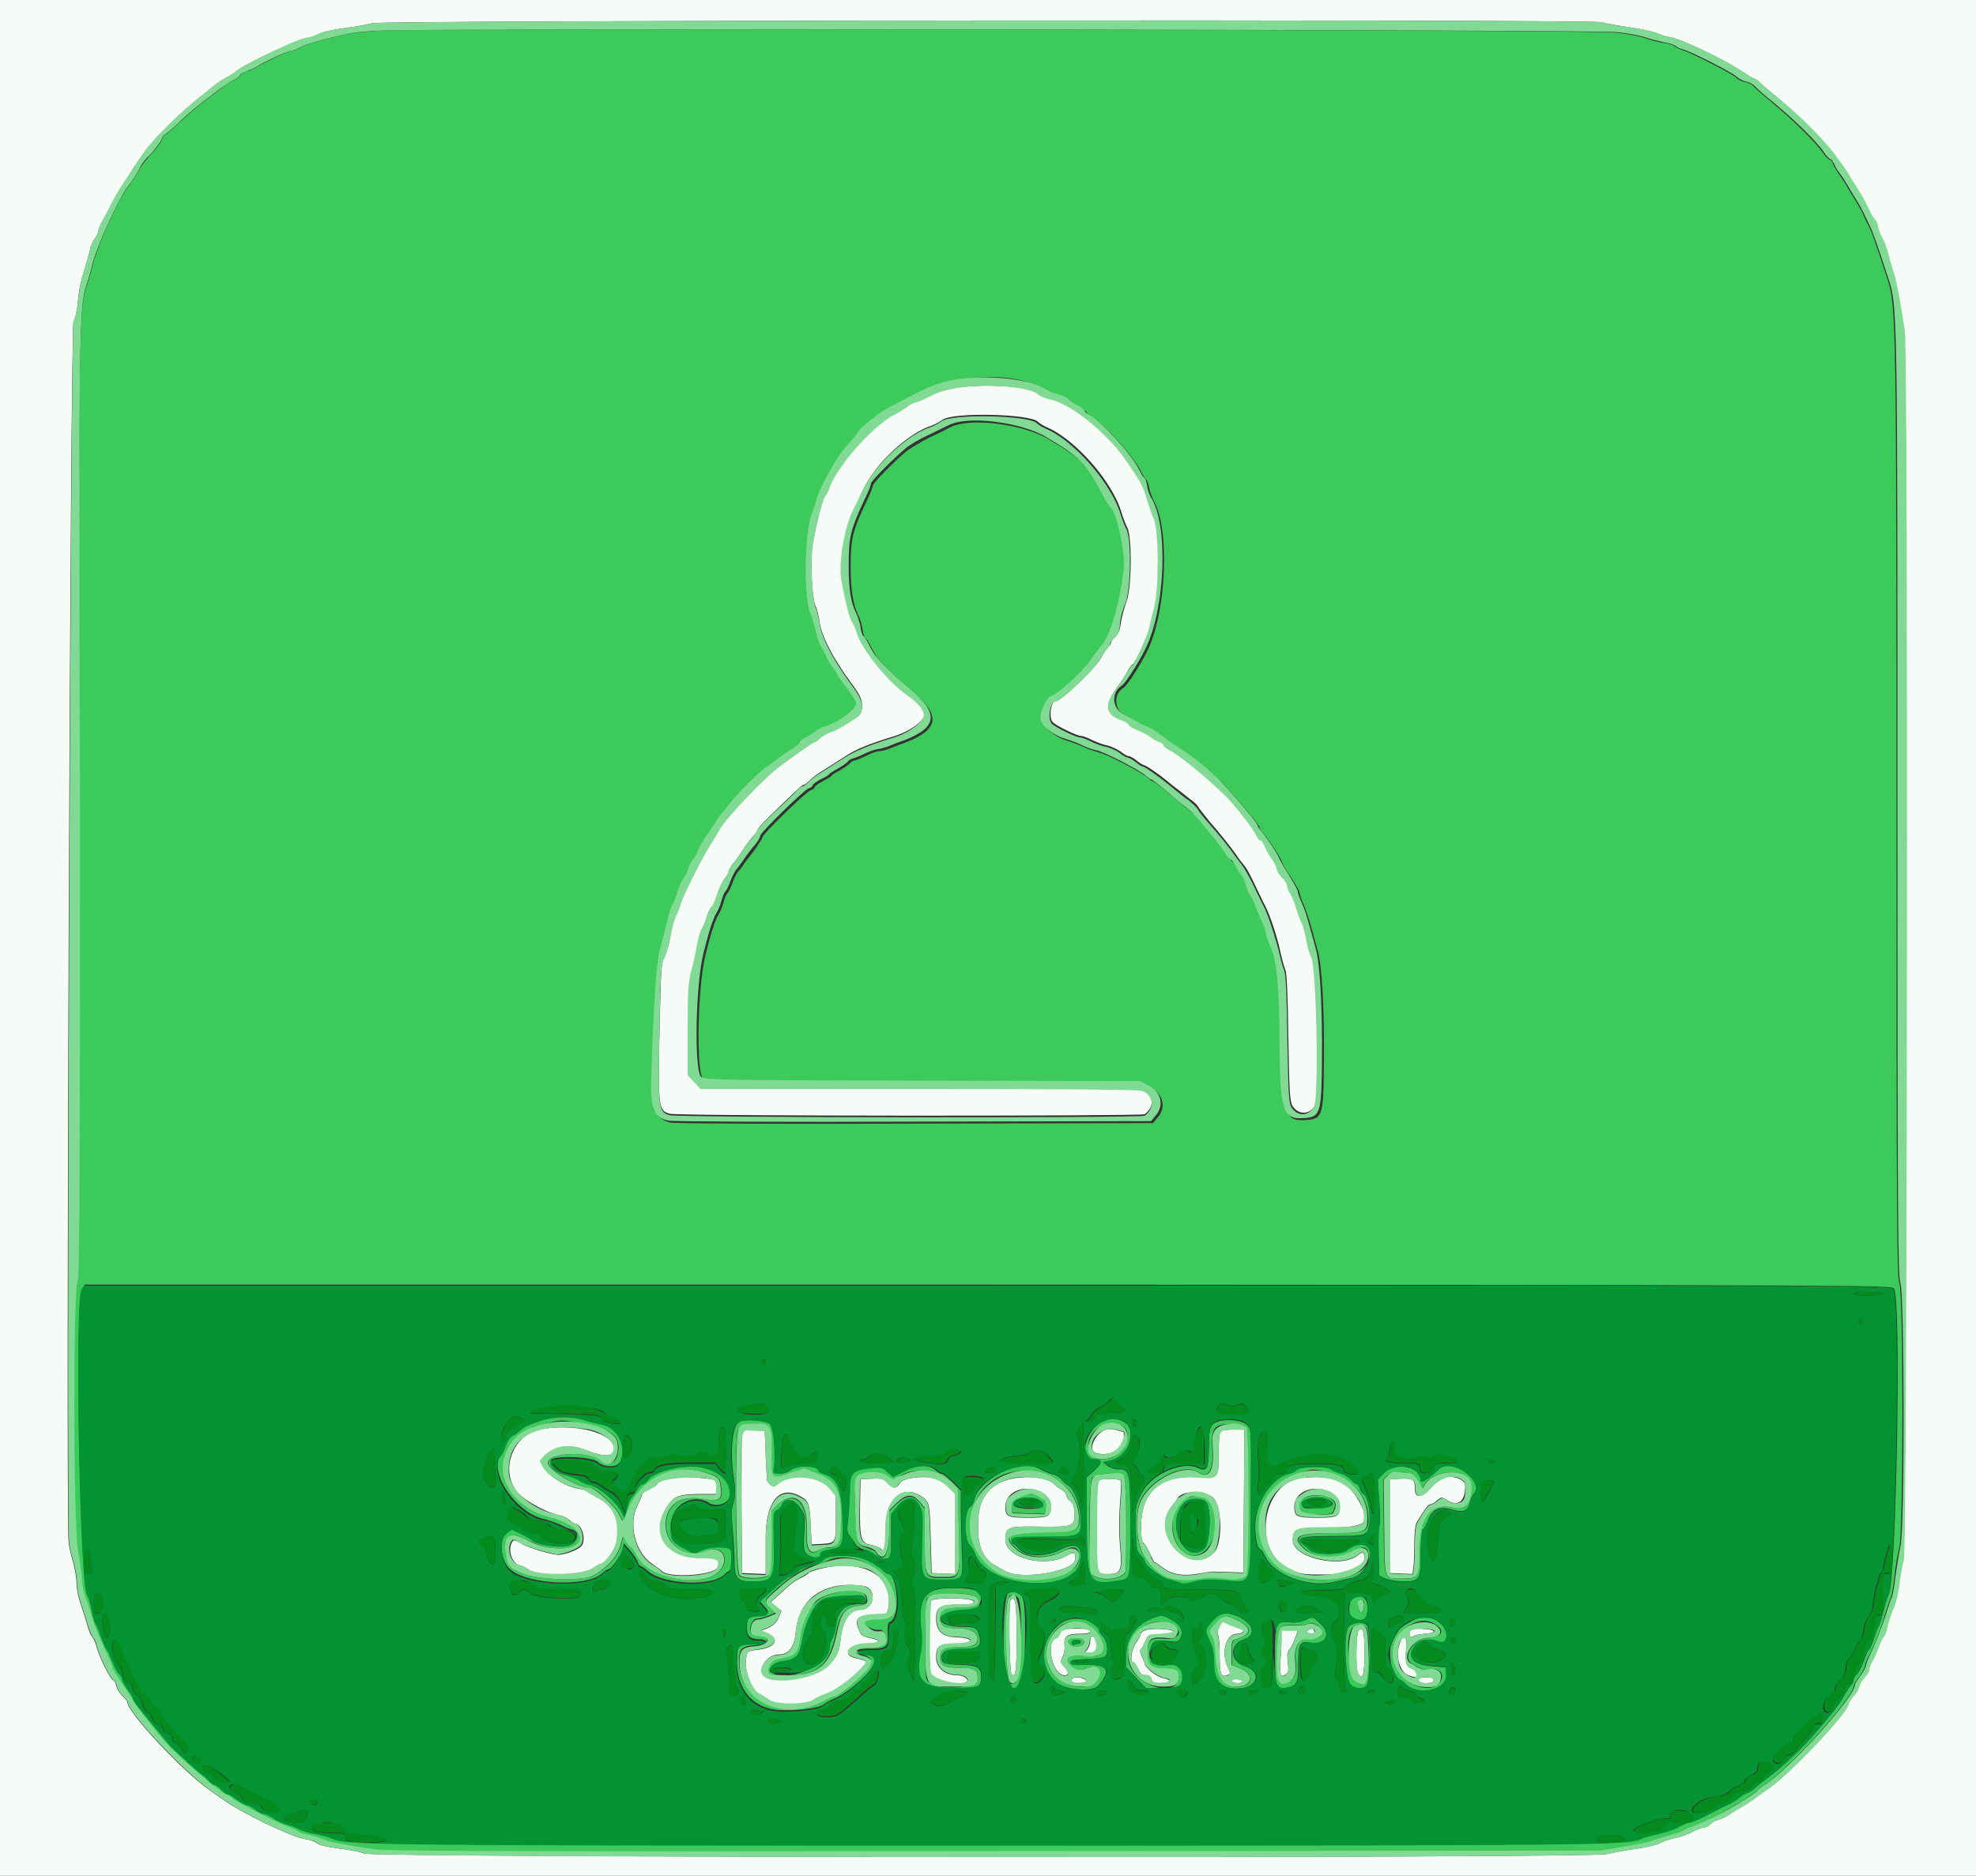
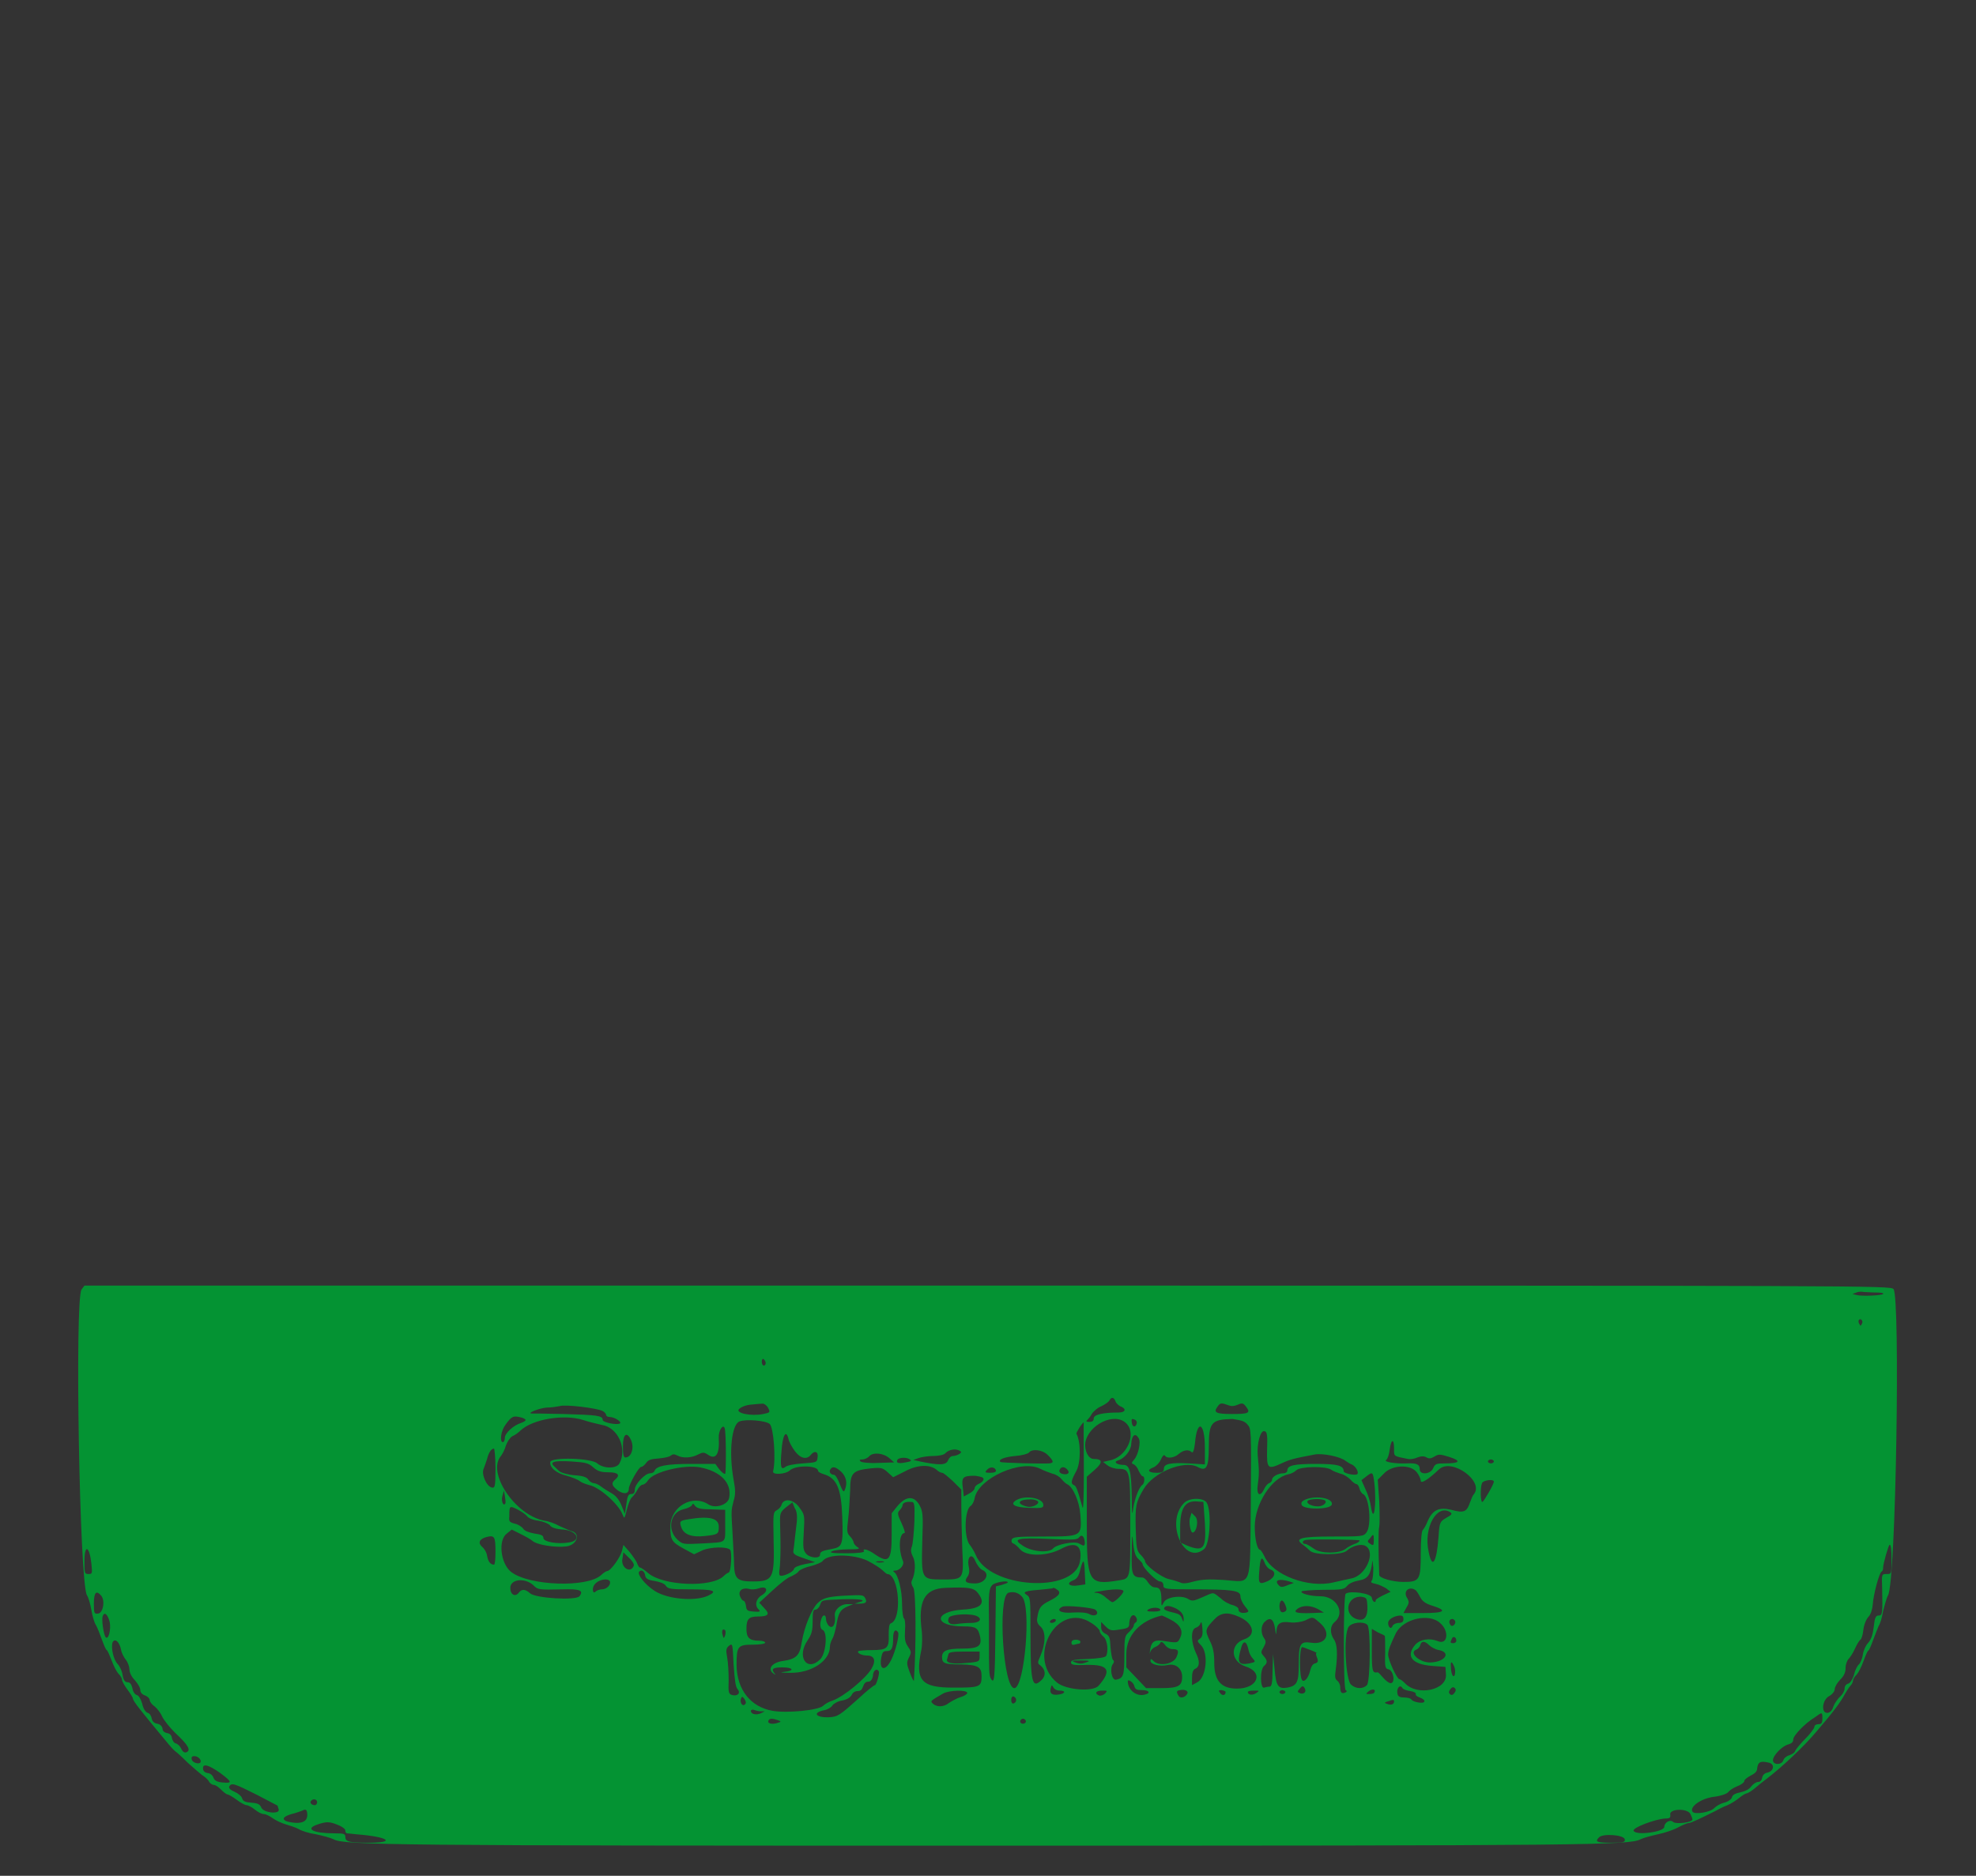
<svg xmlns="http://www.w3.org/2000/svg" version="1.1" id="svg" x="0px" y="0px" viewBox="0 0 400 379.8" style="enable-background:new 0 0 400 379.8;" xml:space="preserve">
  <rect x="0" y="0" width="400" height="379.8" fill="#333333" stroke="none" />
  <style type="text/css">
	.st0{fill-rule:evenodd;clip-rule:evenodd;fill:#3CCB5B;}
	.st1{fill-rule:evenodd;clip-rule:evenodd;fill:#F7FBF8;}
	.st2{fill-rule:evenodd;clip-rule:evenodd;fill:#049333;}
	.st3{fill-rule:evenodd;clip-rule:evenodd;fill:#048B1D;}
	.st4{fill-rule:evenodd;clip-rule:evenodd;fill:#81DA94;}
</style>
  <g id="svgg">
-     <path id="path0" class="st0" d="M77.2,6.2c-2.6,0.2-5.5,0.4-6.5,0.6c-4.2,0.9-8.7,2.1-9.9,2.8c-0.7,0.4-1.5,0.7-1.8,0.7   c-0.6,0-6.1,2.6-6.9,3.2c-0.3,0.2-1.2,0.7-2,0.9c-0.8,0.3-1.4,0.6-1.4,0.8c0,0.2-0.7,0.7-1.5,1.1c-0.8,0.4-1.8,1-2.2,1.4   c-0.4,0.3-1.3,1.1-2.2,1.7c-2.6,1.9-4.4,3.5-6.8,5.7c-1.3,1.2-2.4,2.2-2.6,2.2c-0.1,0-0.5,0.5-0.7,1.1c-0.2,0.6-1.2,1.9-2.1,2.8   c-0.9,1-1.9,2.2-2.1,2.6c-0.3,0.8-1.1,1.9-2.9,4.5c-2,2.7-6,11.8-6.9,15.6c-0.2,0.9-0.7,2.6-1.1,3.8C16,62,15.9,68.5,16,165.4   c0,74.6-0.1,93.5-0.5,94.2c-0.9,1.6-0.9,48.9,0.1,54.4c0.4,2.4,0.8,5.2,0.8,6s0.3,2.2,0.6,3.1c0.3,0.8,0.9,2.6,1.3,4   c0.6,2.3,1.5,4.4,3.5,8.6c0.4,0.9,0.7,1.7,0.7,1.9c0,0.3,0.9,1.7,3.1,5c0.6,0.9,1.1,1.7,1.1,1.8c0,0.3,3.5,4.8,6.2,8   c2.6,3,12.1,11.2,13,11.2c0.2,0,0.6,0.3,1.1,0.7c0.9,0.9,9.3,5.1,11.3,5.7c0.8,0.2,1.5,0.6,1.6,0.8c0.1,0.2,1.2,0.5,2.4,0.8   c1.2,0.2,2.6,0.7,3.2,1s2.3,0.7,3.8,0.9c1.5,0.2,4.2,0.7,6,1c2.8,0.5,18.8,0.5,125.7,0.4l122.5-0.1l5-0.8c2.8-0.5,5.3-1,5.7-1.2   c0.4-0.2,1.8-0.6,3.1-1s2.6-0.8,2.9-1c0.2-0.2,1.2-0.6,2.1-0.9c1.6-0.6,5.3-2.2,6.4-2.9c2.8-1.6,6.5-3.9,6.7-4.2   c0.1-0.2,0.7-0.7,1.3-1.1c5-3,18.6-18,18.6-20.5c0-0.2,0.5-1,1.1-1.8c0.6-0.8,1.1-1.7,1.1-2c0-0.3,0.3-1.2,0.7-1.9   c1.1-2,2.7-6,3.4-8.7c0.4-1.3,0.9-2.7,1.1-3.1c0.2-0.4,0.6-2.4,0.8-4.5c0.2-2.1,0.7-4.8,1-6c0.8-3.5,0.8-51.3,0-53.3   c-0.5-1.2-0.6-12.2-0.6-95c0-99.7-0.1-102.8-1.7-108c-2.6-8-3.3-10-4-11.3c-0.4-0.7-0.9-1.8-1.1-2.3c-0.2-0.5-0.9-1.7-1.5-2.7   c-0.6-0.9-1.4-2.3-1.8-3c-0.4-0.7-1.1-1.7-1.5-2.3s-1-1.5-1.2-2c-0.2-0.6-0.6-1-0.8-1c-0.2,0-0.8-0.6-1.3-1.4   c-1.3-1.9-5.9-6.5-10-9.9c-1.9-1.6-3.7-3.1-4-3.5c-0.3-0.4-1.1-0.8-1.8-0.9c-0.7-0.1-1.5-0.6-1.9-1c-0.7-0.7-9.1-5-10.8-5.5   c-0.5-0.1-1.2-0.5-1.5-0.7c-0.3-0.3-1.3-0.6-2.2-0.7c-0.9-0.1-2.6-0.6-3.8-1c-1.2-0.4-3.8-0.9-5.9-1.1C322.9,6,85,5.7,77.2,6.2    M207.8,77.3c1.1,0.3,2.7,1,3.5,1.5c0.8,0.5,2.2,1.1,3.1,1.4s2,0.8,2.4,1.1c0.4,0.4,1.3,0.9,2,1.3c0.7,0.3,1.2,0.8,1.2,1   s0.5,0.6,1,0.9c2.4,1.2,8.4,7.8,9.9,10.8c0.4,0.9,1,1.7,1.1,1.8c0.2,0.1,0.5,0.9,0.6,1.6c0.1,0.8,0.6,1.9,0.9,2.6   c3.3,5.6,2.7,22-1.1,30.2c-1.2,2.6-4.2,7.3-4.9,7.7c-2.3,1.4-2,4.7,0.6,6c0.8,0.4,1.9,1,2.5,1.3c0.5,0.3,1.4,0.7,1.9,1   c0.9,0.4,3.1,1.8,4.2,2.7c0.3,0.3,1.1,0.8,1.8,1.2c3.2,2,7.1,5.1,9.2,7.4c3.6,3.9,7.3,8.3,7.3,8.8c0,0.2,0.3,0.7,0.8,1.2   c1.2,1.4,3.3,4.6,3.6,5.5c0.1,0.4,1,2,2,3.4c0.9,1.4,1.7,2.8,1.7,3.2c0,0.3,0.4,1.4,0.8,2.3c0.4,0.9,1.1,2.9,1.5,4.4   c0.4,1.5,1,3.6,1.3,4.7c0.9,2.9,1.4,11.9,1.3,22.6c-0.1,11.3-0.2,11.7-4,11.9c-4,0.2-4.6-1.8-4.6-15.9c0-10-0.6-16.4-1.7-18.5   c-0.3-0.6-0.7-1.9-1-2.9c-0.2-1-0.7-2.4-1.1-3c-0.4-0.6-0.9-1.8-1.1-2.7c-0.3-0.8-0.7-1.8-1-2.1c-0.3-0.3-0.7-1.3-0.9-2.1   c-0.2-0.9-0.7-1.8-1-2.1c-0.3-0.3-0.9-1.1-1.1-1.8c-0.3-0.7-0.7-1.2-0.9-1.2c-0.2,0-0.7-0.6-1.1-1.2c-0.4-0.7-2-2.8-3.6-4.7   c-3.2-3.8-3-3.6-4.6-4.9c-0.6-0.5-2.4-2-3.9-3.2c-1.5-1.3-2.8-2.3-3-2.3c-0.2,0-0.6-0.3-0.9-0.6c-1.3-1.2-8.6-5-10.2-5.3   c-0.7-0.2-2-0.6-2.8-1c-0.8-0.4-2.4-1-3.4-1.3c-2.7-0.8-5.1-2.9-5.1-4.3c0-1.4,1.3-4.1,2.2-4.4c1.5-0.6,6-4.7,7.7-6.9   c1-1.4,2-2.7,2.3-3.1c1.9-2.2,3.8-8.8,4.7-15.9c0.3-2.8-1.3-10.7-2.5-12c-0.4-0.4-1.3-1.9-2-3.2c-3.1-5.9-4.7-7.5-11.2-11.3   c-5.2-3.1-16-4.4-19.8-2.4c-0.8,0.4-2.7,1.4-4.3,2.1c-1.6,0.8-3.5,2-4.4,2.6c-2.5,2-7,6.6-7,7.1c0,0.2-0.4,1.3-0.9,2.4   c-3.3,6.9-3.6,8.2-3.6,14.3c0,4.5,0.5,7.4,1.5,9.5c0.4,0.7,0.8,2.1,0.9,2.9c0.1,0.9,0.4,1.7,0.6,1.8c0.2,0.1,0.7,0.9,1.1,1.7   c0.4,0.8,1,1.8,1.3,2.2c2,2.4,4.2,4.5,7.1,6.9c5.8,4.8,5.4,7.7-1.3,10.3c-1.1,0.4-2.6,1-3.4,1.3c-0.7,0.3-1.7,0.5-2.1,0.5   c-0.4,0-1.6,0.4-2.7,1c-1,0.5-2.1,0.9-2.3,0.9c-0.2,0-0.7,0.3-0.9,0.6c-0.3,0.3-1.2,0.9-2,1.4c-0.9,0.4-1.6,0.9-1.7,1.1   c-0.1,0.2-0.9,0.6-1.8,1.1c-0.9,0.5-1.6,1-1.6,1.2c0,0.2-0.4,0.5-0.8,0.6c-0.9,0.3-9.8,8.9-9.8,9.6c0,0.2-0.6,1.1-1.2,2   s-1.7,2.2-2.2,2.9c-0.5,0.8-1.2,1.7-1.5,2c-0.3,0.4-0.8,1.3-1.1,2.2c-0.3,0.8-0.7,1.8-1,2.1c-0.3,0.3-0.7,1.3-0.9,2.1   c-0.2,0.8-0.7,1.9-1,2.4c-0.6,0.8-1.6,4-2.6,8.1c-1.6,6.3-1.9,23.6-0.5,25c0.6,0.6,3,0.7,44.8,0.8l44.1,0.1l1.9,1   c2.4,1.3,3,4,1.2,6l-0.9,1.1l-47.9,0.1c-26.4,0.1-48.7,0-49.7-0.2c-2.7-0.5-3.7-2.4-3.6-7.1c0.3-12.8,1-24.5,1.7-27.2   c0.4-1.6,1.1-4.2,1.5-5.9c0.4-1.7,0.9-3.2,1.1-3.5s0.6-1.4,1-2.5c0.3-1.1,0.8-2.3,1.1-2.6c0.3-0.3,0.7-1.2,1-1.9   c0.2-0.7,0.7-1.6,0.9-1.9s0.8-1.2,1.1-1.9c0.3-0.7,1.1-2,1.6-2.9c0.6-0.9,1.4-2.1,1.9-2.8c0.5-0.7,1.1-1.5,1.3-1.9   c0.3-0.3,1.2-1.4,2-2.5c1.5-1.9,6.7-7,7.2-7c0.1,0,0.8-0.5,1.5-1.1s1.6-1.3,2-1.5c0.4-0.3,1.3-0.8,2-1.3c0.7-0.4,1.2-0.9,1.2-1.1   s0.6-0.6,1.2-1c0.7-0.3,1.6-0.9,2-1.3c0.4-0.4,1.4-0.8,2.1-1c2.5-0.7,6.1-3.4,6.1-4.6c0-0.4-0.9-1.7-1.9-3.1   c-1-1.3-1.9-2.5-1.9-2.7s-0.4-0.8-0.9-1.4c-0.5-0.6-1-1.5-1.2-2c-0.2-0.5-0.6-1.4-1-1.9c-0.4-0.5-0.9-2-1.2-3.2   c-0.3-1.3-0.8-3-1.2-4c-1.4-3.6-1.1-17,0.4-20.3c0.3-0.6,0.7-1.9,0.9-2.8c0.4-1.5,1.4-3.5,3.8-7.6c0.4-0.7,1.6-2.3,2.6-3.5   s2-2.5,2.2-2.7c0.6-0.9,4.4-3.9,6.2-4.8c1-0.5,3.1-1.6,4.6-2.4C191.4,76.5,201.2,75.3,207.8,77.3 M383.4,260.9   c1.5,1.6,0.5,59.1-1.1,62c-0.3,0.5-0.7,2-1,3.2c-0.3,1.2-0.7,2.6-0.9,3c-0.3,0.4-0.8,1.7-1.1,2.8c-0.4,1.1-0.8,2.1-1,2.2   c-0.2,0.1-0.6,1.1-1,2.2c-0.4,1.1-1,2.3-1.4,2.7c-0.4,0.4-0.7,0.9-0.7,1.2c0,0.3-0.2,0.8-0.5,1c-0.3,0.3-0.8,1.1-1.2,1.8   c-0.8,1.6-2.1,3.3-5.7,7.5c-2.7,3.2-6.9,7.2-10,9.5c-0.7,0.5-1.8,1.4-2.5,2c-0.7,0.6-1.4,1-1.6,1c-0.2,0-0.9,0.4-1.5,0.9   c-0.6,0.5-1.7,1.2-2.4,1.5c-0.7,0.3-1.8,0.8-2.3,1.1c-3.1,1.7-5,2.5-5.5,2.5c-0.3,0-1.3,0.4-2.2,0.9c-0.9,0.5-2.8,1.1-4.1,1.4   c-1.4,0.3-2.9,0.7-3.5,1c-2.4,1.2-10,1.3-132.3,1.3c-121.1,0-130-0.1-132.3-1.3c-0.6-0.3-2.2-0.8-3.5-1c-1.4-0.3-3-0.8-3.6-1.1   c-0.6-0.4-1.8-0.8-2.5-0.9s-2-0.7-2.6-1.2c-0.7-0.5-1.5-0.9-1.9-0.9c-0.4,0-1.2-0.4-1.8-0.9c-0.6-0.5-1.4-0.9-1.7-0.9   c-0.3,0-1.2-0.5-2-1.1c-0.8-0.6-1.6-1.1-1.9-1.1s-0.9-0.4-1.3-1c-0.5-0.5-1.1-0.9-1.4-0.9s-0.7-0.3-1-0.7s-0.9-1-1.4-1.3   c-0.5-0.3-1.8-1.5-2.9-2.5c-1.1-1-2.2-2-2.5-2.3c-0.3-0.2-1.2-1.2-2-2.2c-5-5.9-6.6-8-6.6-8.5c0-0.2-0.5-1-1.1-1.8   c-0.6-0.8-1.1-1.7-1.1-2c0-0.3-0.3-0.8-0.7-1.2c-0.4-0.4-1-1.6-1.4-2.7c-0.4-1.1-0.8-2-1-2.1c-0.2-0.1-0.6-1.1-1-2.2   c-0.4-1.1-0.9-2.4-1.2-2.9c-0.3-0.5-0.7-1.8-0.9-3c-0.2-1.2-0.6-2.5-0.9-3c-1.5-2.3-2.6-59.7-1.1-61.9l0.6-0.9h182.8   C378.6,260.2,382.8,260.2,383.4,260.9 M109,287.8c-1.6,0.5-3.2,1.3-3.6,1.6c-0.4,0.4-1.1,0.9-1.6,1.1c-0.5,0.2-1,1.1-1.3,1.9   c-0.3,0.8-0.7,1.7-1,2.1c-2.9,3.3,3,12,8.8,13.1c0.8,0.2,2.2,0.7,3.1,1.1c0.9,0.5,1.9,0.9,2.4,1c1.9,0.5,1.1,2.8-1,3.1   c-2.1,0.3-6-0.3-6.9-1.1c-0.3-0.3-1.4-0.9-2.4-1.4l-1.8-0.9l-1,0.8c-1.9,1.4-1.4,6.2,0.9,7.8c3.8,2.9,15.4,3.3,18.2,0.6   c0.5-0.4,1-0.8,1.2-0.8c0.7,0,2.7-2.8,3-4.1l0.3-1.2l1.3,1.5c0.7,0.8,1.4,1.9,1.5,2.3c0.1,0.4,0.4,0.8,0.6,0.8s0.9,0.5,1.6,1.1   c3.1,2.6,12.9,3.1,15.3,0.6c0.3-0.3,0.7-0.6,1-0.7c0.5-0.2,0.7-4.2,0.3-4.6c-0.7-0.7-4-0.6-5.6,0.1l-1.7,0.8l-2.2-1.2   c-2.3-1.3-2.6-1.8-2.6-4.5c0.1-4,4.5-6.5,7.7-4.4c1.4,0.9,3.9,0.2,4.2-1.3c0.6-3-1.7-5.4-5.9-6.2c-3.3-0.6-9.3,0.9-10.5,2.6   c-0.3,0.5-0.8,0.9-1.1,0.9s-0.8,0.5-1.1,1.1s-0.8,1.3-1.1,1.5c-0.3,0.3-0.8,1.4-1,2.4c-0.5,1.9-0.5,1.9-0.9,1   c-0.9-2.2-4.7-5.5-6.7-5.9c-0.7-0.1-1.5-0.5-1.9-0.8c-0.3-0.3-1.5-0.8-2.7-1.1c-2.1-0.5-3.5-1.7-3.3-2.8c0.2-1.1,8.4-0.8,9.5,0.3   c1.2,1.1,3.9,1.2,4.5,0c1.6-3-0.3-7.2-3.6-7.8c-0.8-0.1-2.5-0.6-3.8-1C115,286.6,112.5,286.6,109,287.8 M223.1,287.8   c-3.5,2-4.8,7.7-1.7,7.7c1.8,0,1.8,0.7,0.2,2.2l-1.6,1.4l0,9.5c0,11.8,0.3,12.4,6.4,11.5c2.5-0.4,2.4-0.1,2.4-11   c0-11.2-0.1-11.6-2.4-11.6c-0.7,0-1.7-0.3-2.2-0.7l-0.9-0.7l1.3-0.3c2.8-0.5,4.5-3,4.2-6.1C228.5,287.6,225.3,286.6,223.1,287.8    M118.2,288.3c6.1,1.2,7.8,2.8,6.7,6.6c-0.4,1.4-2.2,1.9-3.2,0.9c-2-2-10.4-1.8-10.7,0.3c-0.2,1.4,5.9,5.1,8.4,5.1   c1.2,0,5.3,3.8,6.1,5.6c0.7,1.6,0.7,1.6,1.5-0.6c2.4-6.5,8.5-9.8,14.9-8.3c3.4,0.8,3.9,1.2,4.1,3.3c0.3,2.5-0.3,2.9-3.4,2.3   c-4.2-0.8-7.2,0.8-7.7,4.2c-0.7,4.7,3.8,8.2,8.2,6.3c2.6-1.1,4.5,0.8,3.2,3.3c-2.5,4.6-15,2.8-17.4-2.5c-0.4-0.8-0.8-1.5-1-1.5   s-0.6-0.5-1-1.1l-0.7-1.1l-0.6,2.1c-0.7,2.1-2.8,4.4-5.4,5.8c-2.2,1.2-11.6,0.9-14.5-0.5c-2.7-1.2-3-1.6-3.3-4.3   c-0.5-3.5,1-4.2,4.6-2.3c1.4,0.7,3.1,1.3,4.7,1.5c7.8,0.9,7.7-4.1-0.1-6.1c-7-1.8-11.3-7.8-9.2-12.9c1.5-3.6,3.4-5.1,7.9-6.1   C113.8,287.4,113.7,287.4,118.2,288.3 M149.8,287.8c-1.6,0.6-2.1,6.2-1.2,11.8c0.3,2,0.3,3,0,4.3c-0.6,2-0.6,1.9-0.2,6.8   c0.2,2.2,0.3,5,0.3,6.2c0.1,2.8,0.7,3.3,3.8,3.3c4.1,0,4.4-0.6,4.2-8.4c-0.1-5.3-0.1-5.6,0.6-6c0.4-0.2,0.9-0.7,1-1.1   c0.5-1.5,2.4-1.2,3.6,0.5c1.1,1.5,1.1,1.6,0.9,5.1c-0.2,3.1-0.1,3.7,0.5,4.3c0.8,0.9,2.8,1,2.8,0.2c0-0.6,0.4-0.7,2.5-1.2   c2-0.4,2.1-0.8,2-6.4c-0.2-5.8-1.1-8-3.7-8.7c-0.6-0.2-1.2-0.5-1.2-0.7c0-1.1-4.5-1.2-5.7-0.1c-0.9,0.8-3.6,0.9-3.4,0.2   c0.6-2.4,0.1-8.9-0.7-9.6C154.9,287.6,151,287.3,149.8,287.8 M246.3,287.9c-1.3,0.5-1.6,1.6-1.6,5.2c0,4.3-0.4,5-2.3,4.1   c-2.8-1.4-8.9,1.1-10.9,4.5c-1.6,2.7-1.7,3.4-1.6,7.9c0.1,4,0.2,4.5,1,5.4c0.5,0.5,0.9,1.1,0.9,1.3c0,0.8,3.2,3.2,4.7,3.6   c0.8,0.2,1.9,0.5,2.4,0.7c0.6,0.2,1.5,0.2,2.8-0.2c1.6-0.5,2.9-0.5,6-0.3c5.9,0.4,5.4,2,5.5-15.7c0.1-14.9,0.1-15-0.7-15.8   C251.7,287.5,248.1,287.2,246.3,287.9 M227.6,289c1.7,1.5,0,5.4-2.8,6.2c-2.7,0.8-4.5-0.2-4.5-2.5   C220.3,289.2,225.1,286.8,227.6,289 M155.5,289c0.5,0.6,0.6,1.4,0.6,5.2c-0.1,5.4-0.1,5.4,3.6,4.2l3-1l2.5,1   c4.3,1.7,5.2,3.8,4.9,10.8c-0.2,3.3-0.6,4.2-2.5,4.2c-0.5,0-1.4,0.2-2,0.6c-1.9,1-2.5-0.2-2.4-4.5c0.2-5.6-2.6-7.8-5.9-4.7   l-1.2,1.2v6.2c0,5.1-0.1,6.3-0.6,6.8c-0.8,0.8-5.2,0.8-5.9,0c-0.8-1-0.9-28.5-0.2-29.7C150.3,288,154.5,287.9,155.5,289    M252.2,288.9c0.6,0.7,0.6,29.3,0,30c-0.6,0.7-2.4,1-4.6,0.6c-1.3-0.2-3.1-0.2-5,0.1c-5.4,0.8-8.4-0.5-11-4.5   c-1.7-2.6-2-8.6-0.7-11.4c2-4.2,8.7-7.5,11.5-5.7c2.2,1.5,3.3-0.2,3-4.7c-0.3-4.1,0.4-5,3.9-5C251,288.3,251.9,288.5,252.2,288.9    M183.1,297.8l-2.4,1.2l-1.1-1c-1-1-1.2-1-3.4-0.8c-3.7,0.3-4.2,0.8-4.2,4.4c0,1.6-0.2,4.2-0.3,5.8c-0.3,2.4-0.2,3,0.3,3.5   c0.3,0.4,0.8,1.1,1,1.5c0.2,0.5,1.1,1.1,1.8,1.3c0.8,0.3,1.9,0.8,2.5,1.3c0.8,0.6,1.4,0.7,2.1,0.6l1-0.2v-4.4v-4.4l1.2-1.5   c1.7-2,3.3-2.1,4.4-0.2c0.7,1.2,0.8,1.8,0.6,7.3c-0.2,7.7-0.2,7.8,3.9,7.8c4.5,0,4.5,0.1,4.2-6c-0.1-2.9-0.2-6.8-0.2-8.7l0-3.5   l-1.7-1.7c-0.9-0.9-1.9-1.7-2.2-1.7c-0.3,0-0.7-0.3-1.1-0.6C188.3,296.5,185.8,296.5,183.1,297.8 M205.9,297   c-3.7,0.7-8.1,4-8.6,6.4c-0.1,0.7-0.5,1.4-0.8,1.6c-1.4,0.8-1.5,6.7-0.1,8c0.4,0.3,0.9,1.2,1.1,1.9c2.7,6.7,19.9,7.8,21.1,1.4   c0.6-3.2-0.7-4.2-3.8-2.6c-2.8,1.5-7,1.6-8.3,0.1c-0.5-0.5-1.1-1.1-1.4-1.2c-0.3-0.1-0.4-0.4-0.3-0.8c0.2-0.6,1-0.6,6.5-0.6   c7.7,0,7.7,0,7.4-4.4c-0.2-2.7-1.5-5.7-2.7-6.2c-0.2-0.1-0.7-0.5-1.1-1c-0.4-0.5-1.2-1-1.8-1.1c-0.6-0.1-1.7-0.6-2.5-1   C209.1,296.7,208.2,296.6,205.9,297 M262.5,297.6c-0.2,0.3-1,0.7-1.6,0.8c-3.5,0.8-6.8,6-6.8,10.6c0,2.6,0.5,4.7,1.1,4.7   c0.1,0,0.5,0.6,0.9,1.4c1.7,3.8,8.8,6.4,13.9,5.2c1.4-0.3,3-0.7,3.6-0.8c2.9-0.6,5-5.5,2.9-6.6c-0.9-0.5-2.7,0-3.8,1   c-1,0.9-6.5,1-7.4,0c-0.4-0.4-1-0.9-1.4-1.2c-1.9-1.3-0.6-1.7,5.9-1.7c5.8,0,6.2-0.1,6.9-0.8c1.1-1.4,0.7-7.3-0.7-7.8   c-0.3-0.1-0.6-0.6-0.7-1.1c-0.1-0.5-0.4-0.9-0.6-0.9s-0.7-0.4-1.2-0.9c-0.4-0.5-1.3-1-2-1.2c-0.7-0.1-1.5-0.5-1.9-0.8   C268.5,296.8,263.1,296.9,262.5,297.6 M280.1,298.3l-1.2,1.2l0.3,4.4c0.2,2.4,0.2,4.7,0,5.1c-0.2,0.6-0.2,4.4,0,9.8   c0,0.6,2.7,1.4,4.9,1.4c3.3,0,3.5-0.4,3.5-5.8c0-2.6,0.2-4.5,0.4-4.7c0.2-0.1,0.7-0.9,1-1.8c0.9-2.3,2.3-3,4.8-2.3   c2.5,0.7,3.2,0.4,3.7-1.3c0.2-0.8,0.6-1.6,0.8-1.8c2.4-2.6-4.4-7.5-7-5.1c-2.2,2-3.7,3-3.7,2.3   C287.6,296.9,282.4,295.9,280.1,298.3 M189.6,298.4c1.1,0.5,2.6,1.5,3.2,2.1l1.1,1.2l0.2,8.2c0.3,9.8,0.3,9.6-3.3,9.6   c-3.6,0-3.6,0-3.6-7.6v-6.4l-1.1-1.3c-1.4-1.6-2.6-1.5-4.7,0.4l-1.4,1.4v4.1c0,4.9-1.2,6.7-2.8,4.1c-0.1-0.2-0.9-0.5-1.7-0.8   c-2-0.6-2.1-0.9-2.4-7.7c-0.2-5.5-0.1-6.1,0.5-6.7c1.1-1.1,4.8-1,6.2,0.1c0.8,0.6,1.1,0.7,1.5,0.4   C183.5,297.6,187,297.2,189.6,298.4 M211.4,298.4c4.4,1.6,7.1,5,7.1,8.9c0,2.7-0.3,2.8-7.1,2.9c-7.5,0.2-8.5,0.8-5.6,3.4   c2.3,2,6.2,2.1,9.7,0.3c2-1.1,3-0.6,3,1.5c0,3.4-7,5.4-13.7,4c-7.8-1.7-11-12.4-5.4-18.3C202.3,298,207.1,296.9,211.4,298.4    M269.7,298.4c4.6,1.5,7.2,4.8,7.3,9.1c0,2.7-0.5,2.9-6.9,2.9c-7.4,0-8.8,0.8-5.8,3.3c2.2,2,6.8,2.1,10,0.2   c1.9-1.1,2.8-0.6,2.8,1.5c0,4.9-13.4,6.2-18.3,1.8c-6.5-5.7-4.3-16.2,4.1-18.9C266.1,297.3,266.1,297.3,269.7,298.4 M284.8,298.2   c1.2,0,1.8,0.6,2.9,2.9c0.1,0.2,0.3,0.2,0.4-0.1c1.8-3.8,9.7-3.9,9.7-0.1c0,3.5-1.3,4.8-4,4.3c-4.4-0.9-6.6,2.1-6.6,8.9   c0,5.3-0.2,5.6-3.3,5.5c-3.9,0-3.7,0.6-3.8-10.4l-0.1-9.6l0.9-0.9c0.7-0.6,1.2-0.9,1.8-0.7C283.2,298.1,284.1,298.2,284.8,298.2    M227.5,298.8c0.4,0.5,0.6,8.4,0.4,19.1c0,1.8-4.7,2.5-6.7,1.1c-0.8-0.6-0.9-18.9-0.1-19.8C221.8,298.2,226.9,298,227.5,298.8    M207.4,302.7c-2.2,0.7-2.7,1.2-2.6,2.4l0.1,1.2l3.3,0.1l3.3,0.1l0.2-1.4c0.1-1.3,0.1-1.4-1.3-2.1   C208.8,302.3,208.8,302.3,207.4,302.7 M240.2,303.3c-4.6,2-3.3,11.6,1.5,11.6c3.6,0,5.6-6.1,3.5-10.3c-0.5-1-0.9-1.2-3.2-1.7   C241.7,302.9,240.9,303.1,240.2,303.3 M263.9,303.4c-2.6,1.4-1,3.2,2.7,3.2c3.2,0,3.2,0,3.6-1.6C270.7,303.1,266.4,302,263.9,303.4    M210.2,303.6c0.5,0.2,1,0.8,1,1.2c0,1-5.8,0.9-6-0.1C205,303.4,208.3,302.7,210.2,303.6 M268.8,303.6c1.9,0.9,1,1.6-2.1,1.8   c-2.6,0.1-2.9,0-3.1-0.6C263.2,303.4,266.7,302.6,268.8,303.6 M244.3,304.3c1,1.8,0.6,8.3-0.5,9.3c-4.1,3.5-8-5.4-4.1-9.3   C240.8,303.2,243.7,303.2,244.3,304.3 M168.1,315.2c-0.6,0.1-1.3,0.4-1.5,0.6c-0.2,0.3-1.3,0.7-2.4,1c-1.1,0.3-2.2,0.7-2.4,1   c-0.3,0.3-1,0.8-1.6,1.1c-0.6,0.3-2.3,1.6-3.8,2.9l-2.6,2.4l1,1.1c1.2,1.3,0.8,1.7-1.3,1.7c-1.8,0-2.3,0.6-2.3,2.5   c0,1.8,0.6,2.4,2.6,2.4c0.6,0,1.2,0.2,1.2,0.4c0,0.2-1.1,0.4-2.4,0.4c-3.2,0-3.4,0.3-3.4,4.2c0.1,4.8,2.8,8.4,7.3,9.2   c2.9,0.5,9.2-0.1,10.2-1c0.4-0.3,1.3-0.8,2-1.1c2.2-0.8,6.7-4.4,7.8-6.4c1-1.7,0.6-2.7-0.9-2.6c-0.6,0-0.8,0.1-0.5,0.2   c1.4,0.5,1.5,0.9,0.8,2.1c-0.9,1.5-6.3,6-7.2,6c-0.1,0-1.4,0.6-2.7,1.2c-7.8,3.8-16.4-0.3-16.4-8c0-2.7,0.4-3.2,3.3-3.4   c2.8-0.2,3.3-2,0.5-2c-1.2,0-1.7-0.6-1.5-1.7c0.2-1.1,0.8-1.7,1.6-1.7c0.4,0,1.3-0.3,2.1-0.6l1.4-0.6l-1.1-1.1   c-1.3-1.4-1.3-1.4,1.5-3.9c2.7-2.4,5.8-4.3,7.7-4.7c0.7-0.2,1.8-0.5,2.4-0.8c4-2.1,11.2,0.9,12.8,5.3c1.6,4.4,0.8,6.3-2.7,6.3   c-1.1,0-2.3,0.2-2.6,0.4c-0.8,0.5,1.3,2.1,2.7,2c0.8-0.1,1.1,0.1,1.4,1c0.5,1.5-0.5,2.3-3.2,2.3c-1.1,0-2.1,0.2-2.4,0.3   c-0.6,0.4-0.3,1.2,0.4,1.2c0.3,0,0.3-0.1-0.1-0.3c-0.8-0.5-0.1-0.7,2.5-0.7c3.1,0,3.6-0.4,3.4-3.1c-0.1-1.4,0.1-2.2,0.4-2.3   c2.3-0.8,1.7-10-0.7-10c-0.2,0-0.6-0.4-1-0.8C176.4,315.6,172.5,314.6,168.1,315.2 M191.2,321.6c-4.2,0.3-5.5,2.7-4.7,8.8   c0.1,1.1,0.1,2.8-0.1,3.8c-1.2,6.2,0,7.6,6.5,7.6c5.3,0,5.7-0.1,5.7-2.3c0-1.9-0.7-2.3-4.1-2.4c-3.4-0.1-3.9-0.3-3.9-1.5   c0-1.3,1-1.7,4.1-1.7c3.2,0,4-0.6,3.6-2.4c-0.4-1.9-0.8-2.1-3.4-2.1c-6,0-6.1-3-0.1-3.4c3-0.2,3.2-0.2,3.5-1.3   C199.4,322.1,197.4,321.3,191.2,321.6 M168.1,322.8c-3.4,1-5.7,4-6.2,8c-0.5,4.2-0.7,4.4-4.8,5.2c-1.2,0.2-2.2,2.3-1.6,2.9   c0.2,0.2,1.8,0.4,3.9,0.3c6.2-0.1,8.5-2.1,9.8-8.5c0.8-3.9,1.7-5.1,4-5.5c2.1-0.3,2.5-0.7,2-2C175,321.9,171.6,321.7,168.1,322.8    M204.1,322.6c-1.2,0.5-1.3,17.6-0.1,18.7c2.5,2.3,3.4-0.1,3.5-9.4C207.6,322.8,207.1,321.4,204.1,322.6 M197.8,323.5   c0.9,1.3-0.2,2-3.1,2c-3.5,0-4.4,0.4-4.4,2.1c0,1.6,0.8,2.1,3.4,2.1c2.6,0,3.8,0.5,4.1,1.8c0.4,1.5-0.6,2-3.6,2   c-3.1,0-3.9,0.4-3.9,2.1c0,1.6,0.9,2.1,4.3,2.1c2.6,0,3.3,0.4,3.3,1.9c0,2.6-9.7,2.9-10.4,0.2c-0.3-1.3-0.3-15.6,0.1-16.1   C188.5,322.3,196.9,322.2,197.8,323.5 M175.1,323.6c0.5,0.9,0.2,1.2-1.2,1.2c-2.9,0-4.2,1.3-4.7,4.4c-0.1,1-0.5,2.3-0.8,2.7   c-0.3,0.5-0.5,1.2-0.5,1.6c0,3.5-8.4,7.3-11.7,5.2c-1-0.6,0.3-2.1,2.3-2.3c2.6-0.4,3.3-1.1,3.8-3.8c0.5-3.1,2-6.8,3.2-7.9   c1-1,2-1.2,5.1-1.5C174.5,322.9,174.7,322.9,175.1,323.6 M206.1,323.5c1,1,0.7,16.3-0.4,17.1c-1.6,1.2-1.9,0.1-2-8.5   c-0.1-8.1,0.1-9.2,1.4-9.2C205.3,322.9,205.7,323.2,206.1,323.5 M273.8,323.7c-0.8,0.5-0.9,3.1-0.2,3.7c1.9,1.5,3.4,0.5,3.2-2.1   C276.7,323.3,275.4,322.7,273.8,323.7 M276.1,325.3c-0.1,1.5-0.7,1.6-1.1,0.2c-0.3-1.1-0.1-1.4,0.7-1.4   C276.1,324,276.2,324.4,276.1,325.3 M245.7,327.9c-1.8,2-1.9,2.2-0.9,4.3c0.7,1.4,0.9,2.5,0.9,4.5c0,3.6,1.5,5.2,4.6,5.2   c4.2,0,5.4-3.3,1.7-4.5c-3.1-1-3.2-4.5-0.2-5.5c2.5-0.8,2-3.1-1-4.5C248.5,326.3,247.1,326.5,245.7,327.9 M234,327.4   c-3.7,1.1-6,4-6,7.5v2.7l2,2.1l2,2.1h3.1c3.5,0,4.3-0.4,4.3-2.3c0-1.7-1.2-2.7-2.8-2.4c-3.2,0.6-4.8-1.3-3.5-3.9   c0.5-1.1,1.3-1.2,4.5-0.8c1.3,0.2,2.1-1.5,1.5-2.8c-0.3-0.8-3.2-2.6-3.8-2.5C235,327.1,234.5,327.3,234,327.4 M251,328.3   c2.5,1.3,2.3,2.6-0.4,3.5c-1.2,0.4-1.2,0.4-1.2,2.8v2.5l1.5,0.6c3.2,1.2,2.8,3.9-0.6,3.8c-2.7,0-3.9-1.8-4.1-5.8   c-0.1-2.3-0.4-3.9-0.8-4.5c-0.6-0.9-0.6-1,0.7-2.5C247.4,327,248.3,326.9,251,328.3 M215,328.5c-4.5,3.2-5,9-1.1,12.2   c1.9,1.5,7.2,1.9,8.4,0.6c2.7-3.1,2-4.3-2.4-4.2c-2.7,0.1-3.2,0-3.2-0.5c0-0.5,0.7-0.6,3.4-0.7c2.1-0.1,3.5-0.3,3.7-0.6   c0.6-0.9,0.3-3.2-0.5-3.9c-0.4-0.4-0.8-0.9-0.8-1.2C222.6,328.1,217.3,326.9,215,328.5 M264,328.1c-0.8,0.4-2,0.5-2.9,0.4   c-2.8-0.3-3,0-3,6.5c0,6.6,0.2,7.1,2.4,6.7c2-0.4,2.3-1,2.3-4.7c0-4.2,0.3-4.8,2.5-4.4c3.2,0.5,4.3-1.9,1.8-4   C265.7,327.3,265.8,327.3,264,328.1 M285.1,328.6c-1.8,1-2.2,1.4-3.4,4.2c-0.9,2,0.3,7.3,1.7,7.3c0.2,0,0.7,0.4,1.1,0.8   c2.5,2.7,8.6,1.4,8.3-1.8l-0.1-1.5l-2.7-0.2c-4.1-0.3-5.4-1.9-3.4-4.3c1-1.1,2.8-1.4,4.6-0.7c2,0.8,2.2-2.1,0.4-3.7   C289.8,327.1,287.7,327,285.1,328.6 M219.9,328.8c3,1.2,4.5,5.9,2,6.5c-0.5,0.1-1.8,0.1-2.9,0c-2.7-0.3-3.9,0.7-2.3,2   c1.1,0.9,1.9,1,3.4,0.4c1.4-0.5,2.4-0.1,2.4,0.9c0,3.2-4.8,4-8.1,1.5C208.7,335.7,213.3,326.1,219.9,328.8 M236.9,328.8   c2.9,1.2,2,3.3-1.3,3c-2.7-0.2-3.3,0.3-3.3,3c0,2.4,0.7,3.1,3.3,3.2c2.4,0,3,0.3,3,1.7c0,3.4-6.4,2.6-9.2-1.2   C225.9,333.5,231.4,326.5,236.9,328.8 M291.2,329.4c1.2,1.1,0.4,2-2,2.2c-3,0.2-5.5,3.9-3.4,5.2c0.1,0,0.6,0.4,1.2,0.7   c0.6,0.4,1.4,0.6,1.9,0.5c1.7-0.4,3.1,0.3,3,1.5c-0.5,4.1-8.1,2.2-9.4-2.4C280.7,331.3,287.2,325.6,291.2,329.4 M267,329.3   c1.6,1.3,0.1,2.9-2.3,2.5c-1.7-0.3-2.8,1.9-2.4,4.7c0.3,2.2-0.3,3.7-1.8,4.2c-1.8,0.6-2.2-0.9-1.9-6.4c0.2-5.3,0.3-5.4,3.4-5.3   c1.3,0,2.5,0,2.7-0.2C265.1,328.4,266.1,328.6,267,329.3 M272.9,329.5c-1,1.6-0.6,10.8,0.5,11.7c1.1,0.9,2.4,0.9,3.2,0.1   c0.8-0.8,0.9-11.5,0.1-12.2C276,328.2,273.6,328.5,272.9,329.5 M276.5,329.4c1.2,1.2,0.4,11.7-0.8,11.7c-2.7,0-4-10.9-1.4-11.9   C275.2,328.9,276,328.9,276.5,329.4 M216.3,332c-0.1,0.2,0,0.7,0.3,1c0.8,0.8,3,0.3,2.9-0.6C219.3,331.7,216.7,331.3,216.3,332    M218.8,332.4c0,0.2-0.2,0.4-0.3,0.4c-0.2,0-0.6,0.1-0.9,0.2c-0.4,0.2-0.6,0-0.6-0.4c0-0.4,0.3-0.6,0.9-0.6   C218.4,332,218.8,332.2,218.8,332.4" />
-     <path id="path1" class="st1" d="M0,189.9v189.9h200h200V189.9V0H200H0V189.9 M324.2,4.5c0.5,0.2,2.9,0.6,5.4,1   c2.4,0.3,5.1,0.9,6,1.3c0.9,0.4,1.9,0.7,2.3,0.7c1.5,0,10.9,4.4,14.3,6.7c1.4,0.9,2.7,1.7,2.8,1.7c0.2,0,0.7,0.3,1.1,0.7   c0.4,0.4,2.3,2,4.2,3.6c4,3.3,9.7,9.2,11.4,11.6c0.6,0.9,1.2,1.8,1.4,1.9c0.1,0.1,0.9,1.3,1.7,2.7c0.8,1.4,1.7,2.8,2,3.2   c0.3,0.4,0.9,1.7,1.4,2.7c0.5,1.1,1.1,2.1,1.3,2.2c0.2,0.1,0.4,0.8,0.6,1.4c0.1,0.7,0.5,1.6,0.8,2.2c0.3,0.5,0.9,2,1.3,3.4   c0.4,1.4,0.9,3.3,1.2,4.2c0.5,1.7,1.4,6.4,2.1,11.4c0.7,5,0.5,246.9-0.2,248.8c-0.3,0.9-0.8,3.1-0.9,4.9c-0.2,1.7-0.7,3.9-1.1,4.7   c-0.4,0.9-1,2.4-1.2,3.5c-0.2,1-0.6,2.2-0.9,2.5c-0.3,0.3-0.7,1.3-1,2.1c-0.3,0.8-0.8,2.1-1.2,2.7c-0.4,0.7-0.7,1.5-0.7,1.8   c0,0.4-0.4,1-0.9,1.5c-0.5,0.5-1,1.3-1.1,1.9c-0.1,0.6-0.7,1.5-1.2,2c-0.5,0.6-0.9,1.2-0.9,1.4c0,1.7-12,14.4-16.2,17.2   c-0.8,0.5-2.1,1.5-2.9,2.1c-0.8,0.6-2.1,1.4-2.8,1.8c-0.7,0.4-1.7,0.9-2.1,1.3c-0.4,0.3-1.4,0.8-2.2,1.1c-0.8,0.2-1.6,0.7-1.9,1   s-0.8,0.6-1.1,0.6c-0.4,0-1.4,0.4-2.4,0.9c-0.9,0.5-2.6,1.1-3.7,1.3c-1.1,0.2-2.4,0.7-2.9,1c-0.5,0.3-2.6,0.8-4.6,1.1   c-2.1,0.3-4.8,0.8-6.1,1.1c-3.4,0.9-250.1,0.7-251.6-0.1c-0.5-0.3-2.7-0.7-4.9-1c-2.4-0.3-4.2-0.7-4.6-1.1   c-0.4-0.3-1.4-0.7-2.3-0.8c-2.8-0.4-12.8-5.2-17-8.2c-0.8-0.6-1.9-1.3-2.4-1.7c-5.5-3.8-16.7-15.8-16.7-17.8c0-0.2-0.4-0.8-1-1.3   c-0.5-0.5-1.1-1.3-1.2-1.9c-0.1-0.6-0.4-1.2-0.7-1.3c-0.6-0.2-3-5.1-3.4-6.9c-0.1-0.6-0.5-1.4-0.8-1.8c-0.3-0.3-0.8-1.5-1.1-2.7   c-0.3-1.1-0.9-3-1.3-4.1c-0.4-1.1-0.8-3-0.8-4c0-1.1-0.3-3-0.7-4.4c-0.4-1.3-0.8-3.1-0.9-3.9C13.3,308,14.2,65.9,14.9,65   c0.4-0.6,0.7-2.2,0.9-4.2c0.1-1.8,0.7-4.4,1.2-5.9c0.5-1.5,1-3.4,1.2-4.2c0.1-0.8,0.6-1.9,1-2.4c0.4-0.5,0.7-1.2,0.7-1.5   c0-0.3,0.3-1,0.6-1.6c0.3-0.5,1-1.8,1.5-2.8c1-1.9,2.1-3.8,3.3-5.7c0.4-0.5,1-1.4,1.3-2c0.4-0.6,0.9-1.4,1.2-1.8   c0.3-0.5,0.9-1.3,1.3-1.9c1.8-2.7,7.7-8.5,12-11.8c1.1-0.9,2.4-1.8,2.7-2.2c0.4-0.3,1.2-0.9,1.9-1.2c0.7-0.4,1.7-1,2.2-1.4   c1.9-1.5,12.9-6.7,14.3-6.7c0.4,0,1.3-0.3,2.1-0.7C65,6.5,67.4,6,69.7,5.7c2.2-0.3,4.7-0.7,5.6-1C77.3,4.1,322.5,3.9,324.2,4.5    M193.7,78.5c-2,0.3-4.5,1-5.5,1.5s-2.3,1-2.8,1.2c-0.5,0.1-1.2,0.5-1.5,0.7c-0.3,0.3-1.6,1.1-2.9,1.8c-4.7,2.6-12,10.9-13.2,15.1   c-0.2,0.5-0.5,1.2-0.8,1.5c-0.5,0.6-1.8,5.7-2.5,9.9c-0.5,3.3-0.2,10.8,0.6,12.5c0.3,0.7,0.7,2.2,0.8,3.2c0.4,2.9,2.7,7.3,6.2,12.1   c2,2.7,2.4,3.5,2.4,4.9c0,1-0.2,1.6-0.9,2c-2.5,1.7-4,2.6-5.5,3.1c-0.9,0.3-1.9,0.9-2.2,1.3c-0.4,0.4-0.8,0.7-1,0.7   c-0.2,0-1.5,0.8-2.9,1.9c-1.4,1-3.2,2.4-4,2.9c-3.2,2.3-11,10.5-12.4,13c-0.4,0.7-1.2,2.1-1.8,3c-1.6,2.5-5.7,10.7-6,12   c-0.1,0.6-0.6,1.8-1,2.5c-0.4,0.8-0.9,2.6-1.1,4.2s-0.8,3.4-1.2,4.2c-0.7,1.3-0.7,2.7-1,15c-0.3,15.6-0.2,16.2,2.1,16.8   c1.7,0.5,95.4,0.5,96.1,0.1c2.1-1.4,1.9-4.2-0.5-5c-0.7-0.3-16.3-0.4-45.2-0.4H142l-1.3-1.4l-1.3-1.4v-9.2c0-8.2,0.1-9.6,0.8-12.2   c0.4-1.7,0.9-4,1.1-5.1s0.5-2.5,0.9-3c0.3-0.5,0.7-1.5,0.9-2.2c0.1-0.7,0.6-1.7,1-2.1s0.9-1.6,1.2-2.7c0.3-1,0.9-2.4,1.4-3   c0.5-0.6,0.9-1.3,0.9-1.6c0-0.3,0.3-0.8,0.7-1.3c0.4-0.4,1.3-1.7,2-2.8c0.7-1.1,1.7-2.4,2.2-2.9c0.5-0.5,0.9-1.2,0.9-1.4   c0-0.2,1.6-1.9,3.5-3.7c1.9-1.8,3.9-3.8,4.5-4.3c0.5-0.5,1.1-1,1.3-1s0.7-0.4,1.2-0.9c0.5-0.5,1.7-1.4,2.7-2c1-0.6,3-1.9,4.4-2.8   c2.4-1.6,5-2.6,10.2-4.2c2.5-0.8,4.9-2.3,5.8-3.8c0.7-1.2-0.4-2.8-3.3-4.8c-3.8-2.7-8.9-9.1-10.1-12.6c-0.3-0.8-0.7-1.8-1-2.3   c-0.5-0.7-1.3-4.1-2.1-8.3c-0.6-3.5,0.6-10.8,2.4-14.2c0.4-0.7,1.2-2.4,1.8-3.8c2.5-5.4,9.2-11.6,14.1-13.1c0.5-0.2,1.4-0.7,2-1.1   c2.1-1.6,17.9-1.2,19.3,0.4c0.3,0.3,1.1,0.8,1.8,1.1c5.7,2.4,13.3,11,15.1,17.2c0.3,1,0.8,2.4,1.2,3.1c1,2.1,0.9,12.4-0.2,15.1   c-0.4,1.1-0.9,3-1.1,4.1c-0.2,1.6-0.5,2.3-1.1,2.9c-0.5,0.4-0.9,1-0.9,1.2s-0.3,0.7-0.6,1c-0.3,0.3-0.9,1.1-1.3,1.9   c-1.1,2.2-8,8.8-9.2,8.8c-1,0-1.6,3.4-0.7,4.4c0.6,0.7,4.9,2.8,5.7,2.8c0.3,0,1.2,0.3,2,0.7c0.8,0.4,2.2,1,3.2,1.2   c1,0.2,2.3,0.9,2.9,1.3c0.6,0.5,1.3,0.9,1.6,0.9s1,0.4,1.6,0.9c0.6,0.5,1.3,0.9,1.4,0.9c0.4,0,3.1,1.8,5.7,4c1.3,1,3,2.3,3.7,2.9   c0.8,0.5,1.6,1.3,1.8,1.8c0.3,0.4,1.3,1.7,2.2,2.8c2.2,2.5,4,4.8,5.3,6.6c0.5,0.8,1.3,1.8,1.8,2.4s1.4,2.4,2.2,4.1   c0.8,1.7,1.7,3.5,2,4.1c0.8,1.5,2.4,6.2,3,9.2c0.3,1.4,0.8,3.1,1,3.6c0.3,0.7,0.5,5.3,0.6,13.8c0.2,11.3,0.3,12.9,0.9,13.8   c1.2,1.8,3.5,1.7,4.5-0.2c1-1.9,0.6-28.6-0.6-30.3c-0.3-0.5-0.8-2.1-1-3.6c-0.2-1.5-0.7-3-1-3.5c-0.3-0.5-0.7-1.6-1-2.7   c-0.3-1-0.8-2.4-1.2-3c-0.4-0.6-0.7-1.4-0.7-1.7c0-0.3-0.4-1-0.9-1.5c-0.5-0.5-1-1.4-1.2-1.9c-0.1-0.6-0.6-1.5-1-2   c-0.4-0.5-1-1.6-1.3-2.3c-0.3-0.7-0.7-1.4-0.9-1.4c-0.2,0-0.6-0.5-1-1.2c-0.5-1-3.2-4.6-4.8-6.4c-2.8-3.2-9.9-9.2-12.5-10.6   c-0.8-0.4-1.4-0.9-1.4-1.1c0-0.2-0.3-0.5-0.7-0.6c-0.4-0.1-1.3-0.6-2-1.1c-0.7-0.5-1.9-1.1-2.7-1.4c-0.8-0.3-1.5-0.7-1.6-1   c-0.1-0.3-0.8-0.7-1.4-0.9c-3.2-1.1-3.6-3-1.4-6.1c0.8-1.1,1.9-2.7,2.3-3.5c0.4-0.8,0.9-1.4,1.1-1.5c0.5-0.2,3.1-5.9,3.5-7.6   c0.2-0.9,0.6-2.7,1-4.1c1-3.6,1-15.4,0-17.9c-0.4-0.9-1-2.9-1.5-4.3c-0.8-2.7-1.3-3.5-4.4-8c-3.8-5.4-11.2-11.3-15.1-12   c-1-0.2-2.2-0.7-2.6-1.1C208.2,78.3,199.7,77.6,193.7,78.5 M109.4,289.4c-5.8,1.1-8.4,8.8-4.4,13c1.6,1.7,6,4,8.2,4.4   c0.8,0.1,1.7,0.6,2.1,1c0.4,0.4,0.9,0.7,1.1,0.7c1.3,0,2.3,3.1,1.4,4.4c-0.6,0.9-3.9,2.1-5.1,1.9c-2.2-0.3-6.1-1.6-7.4-2.4   c-1.1-0.6-1.3-0.7-1.6-0.2c-1,1.5-0.1,4.3,1.4,4.7c0.6,0.1,1.3,0.5,1.7,0.8c1.7,1.6,11.4,1.4,13.5-0.2c0.6-0.4,1.2-0.8,1.4-0.8   c0.9,0,2.9-2.8,3.2-4.3c0.8-4.5-0.5-7.4-4-9.2c-0.7-0.4-1.6-0.9-1.9-1.1c-0.3-0.3-1.2-0.6-2-0.7c-2.5-0.4-5.9-2.5-6.8-4.1l-0.8-1.4   l0.9-1c1.9-2.1,5.1-2.6,8.3-1.3c3.8,1.5,5.8,1.4,5.8-0.3C124.2,290.1,116.3,288.1,109.4,289.4 M224.2,289.4   c-2.4,0.4-4.2,4.3-2.3,4.8c2.8,0.8,5.6-0.8,5.6-3.2c0-0.6,0-1.1-0.1-1.1c-0.1,0-0.6-0.1-1.2-0.3   C225.6,289.4,224.7,289.3,224.2,289.4 M150.2,289.9c-0.1,0.3-0.1,6.8-0.1,14.5l0.1,14.1l2.4,0.1l2.4,0.1l0-1.3c0-0.7,0-3.2,0-5.6   c-0.1-7.5,2.6-11.1,6.7-9c2,1,2.2,1.6,2.4,5.9l0.2,4l2.1-0.1c2.8-0.2,2.8-0.2,2.8-5.3l0-4.5l-1.3-1.6c-2.2-2.6-8.1-3.1-10.5-0.8   c-0.8,0.7-1.1,0.7-2.1-0.6c0,0-0.2-2.4-0.3-5.2l-0.2-5.1l-2.2-0.1C151.1,289.5,150.4,289.6,150.2,289.9 M247,289.9   c-0.2,0.3-0.3,2.2-0.3,4.3c0,5.1-0.1,5.2-4.2,4.9c-7.4-0.6-11.5,2.9-11.5,9.8c0,2.3,0.1,3.3,0.6,3.6c0.3,0.3,0.8,1.2,1.2,2.1   c0.4,0.9,0.8,1.7,0.9,1.7c0.2,0,0.9,0.5,1.7,1.1c1.7,1.4,4.3,1.8,7.3,1.2c1.2-0.2,2.5-0.4,2.8-0.4c0.3,0,1.9,0.1,3.4,0.1l2.8,0.1   l0.1-14.5l0.1-14.5h-2.3C248.2,289.5,247.2,289.6,247,289.9 M136.4,299.2c-1.6,0.2-3.4,0.9-3.4,1.3c0,0.2-0.7,0.6-1.5,1   s-1.5,0.8-1.5,1s-0.4,1.2-0.9,2.2c-2,3.9-0.5,9.7,3,12c0.9,0.6,1.7,1.2,1.8,1.3c1.1,1.6,10.5,1,11.3-0.6c0.8-1.6,0.2-2-3.7-2   c-6.1,0-9.5-4.4-7.1-9.2c1.6-3.2,2.6-3.7,7.4-3.7l3.2,0l0.1-1.2c0.1-0.6-0.1-1.4-0.4-1.6C144.1,299.3,138.5,298.9,136.4,299.2    M184.3,299.3c-1.1,0.2-1.9,0.6-2.2,1.1c-0.7,1.1-1.3,1-2.4-0.1c-0.8-0.9-1.2-1-3.2-0.9l-2.3,0.1l-0.1,5c-0.1,7,0.1,7.9,2.2,8.3   c0.9,0.2,1.9,0.6,2.1,0.9c0.6,0.8,0.9-0.5,0.9-4.7c0-5.5,3.5-8.5,7.1-6.1c1.8,1.2,1.8,1.3,2,8.8l0.2,6.8l2.4,0.1l2.4,0.1v-8.1v-8.1   l-1.3-1.3C190.2,299.2,188,298.7,184.3,299.3 M204.8,299.4c-3.9,0.8-6.3,3.4-6.7,7.3c-0.5,5.6,0.5,8.7,3.4,10.3   c0.6,0.3,1.6,0.9,2.2,1.2c3.2,1.7,13.4,0,13.9-2.3c0.3-1.5-0.2-1.8-1.5-1c-4.5,2.7-12.7,0.6-12.6-3.3c0.1-2.4,0.6-2.6,6.5-2.5   c7.1,0.1,7.5,0,7.5-2.5c0-1.5-0.2-2.1-0.9-2.7c-0.5-0.4-0.8-1-0.8-1.3c0-0.3-0.4-0.7-0.9-1c-0.5-0.2-1.1-0.7-1.5-1.1   C212.2,299.2,208.2,298.7,204.8,299.4 M263.2,299.3c-7.6,1.1-9.7,14.3-2.8,18c2.7,1.5,3.2,1.5,7.6,1.5c5,0,8.2-1.3,8.2-3.3   c0-1.2-0.4-1.4-1.2-0.7c-3.2,2.9-13.3,0.7-13.3-2.9c0-2.4,0.6-2.6,6.8-2.6c8.2,0,9.2-0.8,6.5-5.5   C272.7,299.7,269.3,298.5,263.2,299.3 M291.9,299.3c-0.4,0.2-1.5,1.1-2.4,2.1c-1.8,2-3.1,2-3.1-0.1c0-1.8-0.4-2-2.9-1.9l-2.2,0.1   v9.5v9.5l2.3,0.1l2.3,0.1l0.2-1.2c0.1-0.7,0.2-2.8,0.2-4.9c0-2.2,0.2-4,0.5-4.4c1.6-2.6,2.3-3.6,2.7-3.6c0.3,0,0.9-0.3,1.4-0.8   c0.8-0.7,1-0.7,1.8-0.2c2.4,1.6,3.9,0.5,3.9-2.7C296.7,299.5,293.8,298.5,291.9,299.3 M222.6,299.7c-0.5,0.3-0.6,1.8-0.6,9.5   c0,10-0.1,9.5,2.4,9.5c2.5,0,2.8-0.7,2.3-5.9c-0.2-2.3-0.2-5.4,0-8.2c0.2-2.5,0.3-4.7,0.2-4.8C226.6,299.4,223.1,299.3,222.6,299.7    M211,302.4c1.5,1,1.7,1.3,1.7,2.6c0,2.1-0.4,2.3-4.6,2.3c-4.1,0-4.6-0.2-4.6-2.3C203.6,301.8,207.9,300.3,211,302.4 M269.5,302.4   c1.5,1,1.7,1.3,1.7,2.6c0,2.1-0.4,2.3-4.6,2.3c-4.1,0-4.6-0.2-4.6-2.3C262.1,301.8,266.4,300.3,269.5,302.4 M245.4,303.1   c2,1.5,2.2,9.4,0.3,11.3c-4.9,4.9-13-4-8.5-9.4c0.5-0.6,1-1.3,1.1-1.5C238.9,301.9,243.3,301.6,245.4,303.1 M167.1,317.4   c-1.6,0.3-3.1,0.8-3.4,1.1c-0.3,0.3-1.1,0.8-1.8,1.1c-1.3,0.7-1.5,0.8-4.2,3.3l-1.7,1.5l1.1,0.9l1.1,0.9l-0.6,1.4   c-0.4,0.9-1.1,1.6-2.1,2l-1.4,0.6l1.2,0.5c2.6,1.1,1.8,2.8-1.6,3.3c-2.6,0.3-2.5,0.3-2.7,2.2c-0.3,2.2,1.2,6,2.7,6.8   c0.6,0.3,1.6,0.9,2.1,1.3c1.3,1,7.8,0.9,8.9-0.1c0.4-0.3,1.4-0.8,2.2-1.1c1.9-0.6,4.5-2.4,6.9-4.7c2.1-2,2-2.1-0.7-2.7   c-2.9-0.6-1.1-2.9,2.4-2.9c2.3,0,3-0.6,1.2-1c-2.1-0.5-2.3-0.6-2.7-1.5c-1.2-2.5-0.6-3.2,2.9-3.4c2.8-0.1,2.6,0,2.9-1.2   C181,319.4,175.4,315.8,167.1,317.4 M175.9,321.6c1.6,1.5,0.5,4.3-1.7,4.3c-2.1,0-3.6,2.2-4,5.7c-0.3,2.8-0.8,4-2.6,5.7   c-2.6,2.6-11.4,3.8-13.1,1.9c-1.2-1.3,0.9-4.2,3-4.2c2.2,0,3.3-1.4,3.6-4.7c0.6-5.9,4.6-9.4,10.9-9.4   C174.5,321,175.4,321.1,175.9,321.6 M188.5,324.1c-0.4,0.6-0.5,14-0.1,14.8c0.7,1.4,6.3,2.6,7.3,1.6c0.5-0.5-0.6-1.3-1.9-1.3   c-2.5,0-4.3-1.5-4.3-3.6c0-2.3,0.6-2.8,3.8-2.8c4,0,4.1-1.2,0.1-1.3c-2.7-0.1-3.9-1.3-3.9-3.8c0-2.3,0.8-2.8,4.6-2.8   c2.4,0,3-0.1,3-0.6C197.2,323.5,189,323.4,188.5,324.1 M204.6,323.9c-0.5,0.5-0.3,14.9,0.2,15.2c0.8,0.5,1-0.7,1-7.6   C205.8,324.7,205.6,323,204.6,323.9 M246.9,329.3c-0.4,0.6-0.5,1.3-0.3,1.8c0.2,0.4,0.3,2.3,0.3,4.3c0,3.7,0.3,4.3,1.7,3.7   c0.5-0.2,0.5-0.3,0-1.4c-1.5-2.9-0.5-6.9,1.8-6.9c1.2,0,1.7-0.7,0.8-1c-0.4-0.1-1.4-0.5-2.2-0.9l-1.5-0.7L246.9,329.3 M215.1,330   c-0.3,0.1-0.5,0.4-0.5,0.7c0,0.3-0.4,0.7-0.9,1c-2.1,1-0.6,7.5,1.8,7.5c0.9,0,0.9-0.7-0.1-1.8c-0.7-0.8-0.8-1-0.3-1.9   c0.3-0.6,0.5-1.6,0.4-2.3c-0.2-1.9,0.5-2.4,3-2.4c2.1,0,2.9-0.4,1.6-0.9C219.4,329.7,215.8,329.7,215.1,330 M231.8,330.1   c-0.5,0.2-0.9,0.6-0.9,0.8c0,0.2-0.4,1-0.9,1.7c-1,1.3-1.3,4-0.6,4c0.2,0,0.6,0.6,1,1.3c0.4,1,0.8,1.3,1.5,1.3c0.7,0,1,0.2,1.2,0.8   c0.2,0.6,0.5,0.8,1.8,0.8c2.1,0,2.5-0.6,0.7-1c-1.4-0.2-3.9-2.2-3.9-3c0-0.2-0.3-0.9-0.6-1.5c-0.3-0.6-0.4-1.2-0.2-1.3   c0.2-0.1,0.6-0.9,0.9-1.6c0.6-1.4,0.6-1.4,3.1-1.5c1.4-0.1,2.5-0.3,2.6-0.5C237.6,329.8,232.9,329.6,231.8,330.1 M264.8,330.1   c-0.4,0.3-0.4,0.4,0.1,0.6c0.8,0.3,1.4,0,1.1-0.5C265.8,329.6,265.5,329.6,264.8,330.1 M275.1,330c-0.6,0.4-0.8,8.2-0.1,9   c0.9,1.1,1.2,0.2,1.2-4.3C276.2,330.3,276,329.5,275.1,330 M285.4,330.3c-0.3,0.8,0.2,1.5,0.7,1c0.2-0.2,1.3-0.4,2.3-0.5   c2.7-0.2,2.3-0.9-0.5-1C286.2,329.7,285.6,329.8,285.4,330.3 M259.4,332.1c0,1.1-0.1,2.9-0.2,4.1c-0.2,2.9,0,3.5,1,2.9   c0.6-0.4,0.7-0.7,0.5-2.5c-0.2-1.5-0.1-2.2,0.4-2.7c0.3-0.4,0.8-1.4,1.1-2.3l0.6-1.6h-1.7h-1.7L259.4,332.1 M220.7,332.3   c0,0.6-0.3,1.3-0.6,1.7c-0.6,0.7-0.6,0.7,0.6,0.7c1.2,0,1.6-1.1,1-2.8C221.2,330.9,220.7,331.1,220.7,332.3 M283.4,332.6   c-1,2.6-0.1,5.9,1.7,6.6c0.7,0.3,1.5,0.4,1.6,0.3c0.4-0.4-0.3-1.5-1-1.7c-1-0.3-1.3-1.5-1-4.1C284.9,331.4,284.1,330.7,283.4,332.6    M216.9,340.2c0,0.4,0.4,0.6,1.5,0.6c1.5,0,2-0.5,0.9-0.9C218.2,339.4,216.9,339.6,216.9,340.2 M287.2,340.2c0,0.4,0.4,0.6,1.5,0.6   c1.1,0,1.5-0.2,1.5-0.6c0-0.4-0.4-0.6-1.5-0.6C287.6,339.6,287.2,339.8,287.2,340.2 M249.4,340.4c0.1,0.2,0.7,0.4,1.2,0.4   s0.9-0.2,0.9-0.4c0-0.2-0.5-0.4-1.2-0.4C249.6,340,249.2,340.1,249.4,340.4" />
    <path id="path2" class="st2" d="M16.5,261.1c-1.4,2.2-0.4,59.5,1.1,61.9c0.3,0.4,0.7,1.8,0.9,3c0.2,1.2,0.6,2.6,0.9,3   c0.3,0.5,0.8,1.8,1.2,2.9c0.4,1.1,0.8,2.1,1,2.2c0.2,0.1,0.6,1.1,1,2.1c0.4,1.1,1,2.3,1.4,2.7c0.4,0.4,0.7,0.9,0.7,1.2   c0,0.3,0.5,1.2,1.1,2c0.6,0.8,1.1,1.6,1.1,1.8c0,0.5,1.7,2.6,6.6,8.5c0.8,1,1.7,2,2,2.2c0.3,0.2,1.4,1.2,2.5,2.3   c1.1,1,2.4,2.1,2.9,2.5c0.5,0.3,1.2,0.9,1.4,1.3s0.7,0.7,1,0.7s0.9,0.4,1.4,0.9c0.5,0.5,1.1,1,1.3,1s1.1,0.5,1.9,1.1   c0.8,0.6,1.7,1.1,2,1.1c0.3,0,1.1,0.4,1.7,0.9c0.6,0.5,1.4,0.9,1.8,0.9c0.4,0,1.2,0.4,1.9,0.9c0.7,0.5,1.9,1,2.6,1.2   s1.9,0.6,2.5,0.9c0.6,0.4,2.2,0.9,3.6,1.1c1.4,0.3,2.9,0.7,3.5,1c2.3,1.2,11.1,1.3,132.3,1.3c122.3,0,130-0.1,132.3-1.3   c0.6-0.3,2.1-0.7,3.5-1c1.4-0.3,3.2-0.9,4.1-1.4c0.9-0.5,1.9-0.9,2.2-0.9c0.4,0,2.3-0.9,5.5-2.5c0.5-0.3,1.5-0.8,2.3-1.1   c0.7-0.3,1.8-1,2.4-1.5c0.6-0.5,1.3-0.9,1.5-0.9c0.2,0,1-0.5,1.6-1c0.7-0.6,1.8-1.5,2.5-2c3.1-2.4,7.3-6.3,10-9.5   c3.6-4.2,4.9-6,5.7-7.5c0.4-0.7,0.9-1.5,1.2-1.8c0.3-0.3,0.5-0.8,0.5-1c0-0.3,0.3-0.8,0.7-1.2c0.4-0.4,1-1.6,1.4-2.7   c0.4-1.1,0.8-2.1,1-2.2c0.2-0.1,0.6-1.1,1-2.2c0.4-1.1,0.9-2.3,1.1-2.8c0.3-0.4,0.7-1.8,0.9-3c0.3-1.2,0.7-2.7,1-3.2   c1.6-2.9,2.5-60.3,1.1-62c-0.6-0.7-4.8-0.7-183.5-0.7H17.1L16.5,261.1 M379.8,261.7c0.9,0,1.6,0.1,1.4,0.3   c-0.3,0.3-4.3,0.5-5.4,0.2l-0.8-0.2l0.8-0.3c0.4-0.2,1.1-0.2,1.5-0.1C377.8,261.6,378.9,261.7,379.8,261.7 M376.9,268   c-0.2,0.5-0.3,0.5-0.5,0.1c-0.4-0.6-0.1-1.2,0.4-0.9C377,267.4,377.1,267.7,376.9,268 M155,276c0,0.3-0.2,0.5-0.4,0.5   s-0.4-0.4-0.4-0.8c0-0.4,0.2-0.7,0.4-0.5S155,275.7,155,276 M225.8,283.7c0.1,0.4,0.6,0.8,0.9,1c1.4,0.5,1.2,1.3-0.3,1.3   c-3.1,0-5,0.4-5,1.2c0,0.5-0.3,0.7-0.9,0.7c-0.5,0-0.7-0.1-0.5-0.3c0.2-0.2,0.7-0.7,1-1.3c0.3-0.5,1.2-1.3,2-1.6   c0.8-0.4,1.5-0.9,1.6-1.2C225,282.8,225.5,282.9,225.8,283.7 M122,285.7c0.4,0.2,0.7,0.6,0.7,0.8c0,0.2,0.3,0.4,0.7,0.4   c1,0,2.5,1,2.1,1.3c-0.6,0.4-3.5-0.2-3.5-0.7c0-0.9-1.2-1-7.8-1.2c-3.6-0.1-6.5-0.1-6.6-0.1c-1-0.1,1.7-1.1,3-1.2   c1,0,2.2-0.2,2.7-0.3C114.3,284.3,120.9,285.1,122,285.7 M155.4,284.9c0.6,1.1,0.5,1.1-0.9,1.4c-2.5,0.5-5.7-0.2-4.9-1   c0.4-0.4,1.3-0.8,2.4-0.9c1-0.1,2.1-0.2,2.4-0.2C154.7,284.2,155.1,284.5,155.4,284.9 M248.6,284.5c0.7,0.3,1.3,0.2,2-0.1   c0.9-0.4,1.1-0.3,1.7,0.5c0.9,1.2,0.4,1.4-2.9,1.4c-3.2,0-3.8-0.3-3-1.4C247,284,247.2,284,248.6,284.5 M105.5,287   c0.5,0.1,0.9,0.4,0.9,0.5c0,0.2-0.4,0.4-0.9,0.6c-1.6,0.5-3.3,2.1-3.3,3c0,0.5-0.2,0.9-0.4,0.9c-0.7,0-0.4-2.3,0.5-3.5   C103.6,286.7,103.9,286.6,105.5,287 M118,287.5c1.2,0.4,2.9,0.8,3.8,1c3.3,0.5,5.2,4.8,3.6,7.8c-0.6,1.1-3.2,1.1-4.5,0   c-1.2-1.1-9.3-1.3-9.5-0.3c-0.2,1.1,1.2,2.3,3.3,2.8c1.1,0.3,2.3,0.8,2.7,1.1c0.3,0.3,1.2,0.6,1.9,0.8c2,0.4,5.8,3.7,6.7,5.9   c0.4,1,0.4,1,0.9-1c0.3-1.1,0.7-2.2,1-2.4c0.3-0.3,0.8-0.9,1.1-1.5s0.8-1.1,1.1-1.1s0.8-0.4,1.1-0.9c1.1-1.7,7.2-3.2,10.5-2.6   c4.2,0.8,6.5,3.2,5.9,6.2c-0.3,1.4-2.8,2.2-4.2,1.3c-3.2-2.1-7.6,0.4-7.7,4.4c0,2.7,0.2,3.2,2.6,4.5l2.2,1.2l1.7-0.8   c1.6-0.7,5-0.8,5.6-0.1c0.4,0.4,0.2,4.5-0.3,4.6c-0.3,0.1-0.7,0.4-1,0.7c-2.4,2.4-12.3,2-15.3-0.6c-0.7-0.6-1.4-1.1-1.6-1.1   s-0.4-0.3-0.6-0.8c-0.1-0.4-0.8-1.4-1.5-2.3l-1.3-1.5l-0.3,1.2c-0.3,1.3-2.3,4.1-3,4.1c-0.2,0-0.8,0.4-1.2,0.8   c-2.8,2.6-14.5,2.2-18.2-0.6c-2.2-1.7-2.7-6.5-0.9-7.8l1-0.8l1.8,0.9c1,0.5,2.1,1.1,2.4,1.4c0.9,0.8,4.7,1.4,6.9,1.1   c2.1-0.3,2.9-2.6,1-3.1c-0.4-0.1-1.5-0.6-2.4-1c-0.9-0.5-2.2-1-3.1-1.1c-5.9-1.1-11.7-9.7-8.8-13.1c0.3-0.4,0.8-1.3,1-2.1   c0.3-0.8,0.8-1.6,1.3-1.9c0.5-0.2,1.2-0.7,1.6-1.1C107.8,287.3,114.2,286.3,118,287.5 M228,288.2c2.2,2.2,0,6.9-3.4,7.5l-1.3,0.3   l0.9,0.7c0.5,0.4,1.5,0.7,2.2,0.7c2.4,0,2.4,0.4,2.4,11.6c0,10.9,0.1,10.6-2.4,11c-6.1,1-6.4,0.3-6.4-11.5l0-9.5l1.6-1.4   c1.7-1.5,1.6-2.2-0.2-2.2c-1.1,0-1.9-1.7-1.7-3.3C220.3,288.5,225.6,285.8,228,288.2 M230.1,288.2c-0.2,0.9-0.9,0.8-1-0.2   c-0.1-0.7,0-0.8,0.5-0.6C230,287.5,230.2,287.9,230.1,288.2 M155.8,288.3c0.8,0.7,1.3,7.2,0.7,9.6c-0.2,0.8,2.6,0.6,3.4-0.2   c1.2-1.1,5.7-1,5.7,0.1c0,0.2,0.5,0.5,1.2,0.7c2.6,0.8,3.5,2.9,3.7,8.7c0.2,5.6,0,6-2,6.4c-2.2,0.4-2.5,0.6-2.5,1.2   c0,0.8-2,0.7-2.8-0.2c-0.6-0.7-0.7-1.2-0.5-4.3c0.2-3.5,0.2-3.6-0.9-5.1c-1.2-1.7-3.2-1.9-3.6-0.5c-0.1,0.4-0.6,0.9-1,1.1   c-0.7,0.4-0.7,0.7-0.6,6c0.2,7.8-0.1,8.4-4.2,8.4c-3.1,0-3.7-0.5-3.8-3.3c0-1.2-0.2-4-0.3-6.2c-0.3-5-0.3-4.8,0.2-6.8   c0.4-1.3,0.4-2.2,0-4.3c-1-5.6-0.4-11.2,1.2-11.8C151,287.3,154.9,287.6,155.8,288.3 M252.5,288.4c0.8,0.9,0.8,0.9,0.7,15.8   c-0.2,17.8,0.4,16.1-5.5,15.7c-3.1-0.2-4.4-0.1-6,0.3c-1.4,0.4-2.3,0.5-2.8,0.2c-0.5-0.2-1.5-0.5-2.4-0.7c-1.5-0.4-4.7-2.8-4.7-3.6   c0-0.2-0.4-0.8-0.9-1.3c-0.8-0.8-0.9-1.4-1-5.4c-0.1-4.5,0-5.2,1.6-7.9c2-3.4,8.1-5.9,10.9-4.5c1.8,1,2.3,0.2,2.3-4.1   c0-4.9,0.5-5.5,4.8-5.6C251.3,287.6,251.9,287.7,252.5,288.4 M219.4,297.2c0,6.5-0.1,8.8-0.3,7.9c-1-3.6-1.3-4.3-1.7-4.4   c-0.7-0.3-0.6-0.9,0.5-2.9c0.9-1.7,0.9-5.9,0-7.5c-0.1-0.2,1.2-2.3,1.5-2.3C219.3,287.9,219.4,292.1,219.4,297.2 M243.9,293.1   l0,3.4l-3.2-0.2c-3.9-0.2-5.1,0.1-5.1,1.1c0,0.6-0.3,0.8-1.5,0.8c-1.7,0-2-0.6-0.6-1.1c0.5-0.2,1.2-0.9,1.5-1.6   c0.3-0.7,0.6-1,0.8-0.8c0.4,0.7,1.9,0.5,2.8-0.3c0.9-0.8,2-1,2.6-0.4c0.3,0.3,0.5-0.3,0.7-1.8C242.3,287.3,243.9,287.9,243.9,293.1    M146.7,289.2c0.3,0.8,0.3,9,0.1,9.2c-0.2,0.1-0.7-0.3-1.2-0.9l-0.8-1.1h-4.9c-5,0-7,0.4-7.4,1.4c-0.1,0.3-0.5,0.5-0.9,0.5   c-1,0-3.1,2.2-3.1,3.3c0,0.6-0.2,0.9-0.7,0.9c-0.6,0-0.8,0.4-1,2l-0.3,2l-0.7-1.7c-0.5-1.2-1.1-1.9-1.9-2.4c-0.7-0.4-1.7-1-2.2-1.4   c-0.5-0.4-1.2-0.7-1.5-0.7c-0.3,0-0.8-0.3-1.1-0.7c-0.3-0.5-1.1-0.8-2.8-0.9c-1.3-0.1-2.6-0.5-2.9-0.7s-0.8-0.7-1.1-1   c-1.2-1-0.2-1.3,3.3-1.1c2.9,0.2,3.5,0.3,4.5,1.2c0.9,0.8,1.6,1,3.1,1c2,0,2.4,0.6,1.3,1.5c-0.8,0.7-0.7,1.2,0.6,2.2   c1.2,0.8,2.2,0.7,2.2-0.4c0-0.8,2-4.4,2.5-4.4c0.3,0,0.7-0.4,1-0.8c0.4-0.6,1-0.8,2.5-0.9c1.1-0.1,2.2-0.3,2.5-0.6   c0.4-0.3,0.7-0.3,1.3,0c1.1,0.6,2.9,0.5,4.2-0.2c1-0.5,1.2-0.5,2.1,0.1c1.5,1,2.3-0.2,2.1-3.4C145.4,289.6,146.4,288.2,146.7,289.2    M256.5,293.3c-0.1,4.1,0.1,4.3,2.9,3c1.7-0.8,2.5-1,6.7-1.8c1.6-0.3,5.2,0.4,6.3,1.3c0.3,0.2,0.9,0.6,1.2,0.7   c0.8,0.3,1.6,1.7,1.1,2c-0.5,0.3-2.7-0.2-2.7-0.6c0-1.2-1.3-1.5-5.6-1.5c-4.4,0-5.8,0.3-5.8,1.3c0,0.3-0.3,0.6-0.8,0.6   c-1.1,0-2.3,0.7-2.3,1.3c0,0.3-0.3,0.6-0.6,0.7s-0.8,0.7-1,1.2c-0.8,1.7-1.6,1.2-1.3-0.8c0.3-2.2,0.3-3,0-6   c-0.2-2.5,0.6-5.3,1.4-4.9C256.5,289.8,256.6,290.8,256.5,293.3 M160.9,293.8c1.1,1.5,2.4,1.8,3.2,0.8c0.8-1,1.6-0.7,1.4,0.5   c-0.1,1-0.2,1-3,1.2c-1.6,0.1-3.2,0.4-3.5,0.7c-0.9,0.7-1.1,0.1-0.8-3.2c0.2-3.1,0.9-4.5,1.4-2.5   C159.7,291.9,160.3,293,160.9,293.8 M127.6,291.3c0.9,1.6,0.3,3.8-1,3.8c-0.4,0-0.5-0.7-0.5-2.3   C126.1,290.5,126.8,289.8,127.6,291.3 M230.5,291.2c0.5,0.8-0.1,3.4-0.9,4.3c-0.6,0.7-0.6,0.8-0.1,1c0.3,0.1,0.8,0.7,1,1.3   c0.3,0.6,0.6,1.1,0.8,1.1c0.5,0,0.4,1.4,0,1.7c-0.7,0.4-1.6,2.8-1.9,4.8c-0.2,1.7-0.3,1.2-0.3-2.4c-0.1-5.1-0.4-6.4-1.7-6.4   c-1.3,0-2.1-0.6-1.1-0.9c1.4-0.4,2.7-2.1,2.7-3.4C229.1,290.6,229.8,290,230.5,291.2 M282.2,293.3c0,1.6-0.2,1.5,2.8,2.1   c0.4,0.1,1.3,0,1.9-0.3c0.8-0.3,1.4-0.3,1.9,0c0.5,0.3,0.9,0.2,1.6-0.2c0.8-0.5,1.1-0.5,3,0.1c2.5,0.8,2.1,1.3-0.9,1.3   c-1.8,0-2,0.1-2.4,1c-0.5,1.2-2.7,1.4-2.7,0.2c0-1-0.6-1.3-2.6-1.2c-2.3,0.1-4.8-0.3-4.2-0.7c0.3-0.2,0.6-1.1,0.7-2   C281.6,291.3,282.2,291.2,282.2,293.3 M100.3,297.3c0,3.6-0.1,4-0.7,3.9c-1.1-0.2-2.2-2.7-1.7-3.8c0.2-0.5,0.5-1.4,0.7-2   c0.3-1.2,0.8-2.1,1.4-2.1C100.1,293.3,100.3,295.1,100.3,297.3 M194.5,293.9c0.3,0.3-0.9,0.9-1.6,0.9c-0.4,0-0.8,0.4-1,0.9   c-0.4,1-1.8,1-5.7,0.2l-1.3-0.3l1.1-0.4c0.6-0.2,1.9-0.4,2.9-0.4c1,0,2.1-0.2,2.4-0.5C192.1,293.4,193.7,293.2,194.5,293.9    M212.1,294.6c1.2,1.2,1.3,1.6,0.3,1.7c-1.6,0.1-9.8-0.1-9.9-0.3c-0.5-0.5,0.9-1,3-1.2c1.3-0.1,2.5-0.4,2.8-0.7   C208.9,293.3,211,293.5,212.1,294.6 M180.1,295.3l0.9,0.8l-3.2,0.1c-1.9,0.1-3.4-0.1-3.6-0.3c-0.3-0.3-0.2-0.4,0.4-0.4   c0.4,0,1.1-0.3,1.4-0.7C176.8,294,178.9,294.2,180.1,295.3 M184.2,295.5c0.4,0.3,0.2,0.4-0.9,0.6c-1.5,0.3-2,0.1-1.6-0.6   C182.1,295.1,183.5,295,184.2,295.5 M302.4,295.9c0,0.2-0.3,0.4-0.6,0.4c-0.3,0-0.6-0.2-0.6-0.4c0-0.2,0.3-0.4,0.6-0.4   C302.1,295.5,302.4,295.7,302.4,295.9 M189.6,297.6c0.3,0.3,0.8,0.6,1.1,0.6c0.3,0,1.2,0.8,2.2,1.7l1.7,1.7l0,3.5   c0,1.9,0.1,5.8,0.2,8.7c0.3,6.1,0.3,6-4.2,6c-4.1,0-4.1-0.1-3.9-7.8c0.2-5.5,0.1-6-0.6-7.3c-1.1-1.9-2.7-1.8-4.4,0.2l-1.2,1.5v4.4   c0,5.2-0.6,5.8-3.4,3.9c-1.4-1-2.6-1.3-2.2-0.6c0.1,0.2-1.1,0.4-3.5,0.4c-2.9,0-3.6-0.1-3-0.4c0.4-0.2,1.9-0.4,3.3-0.4   c2.3,0,2.5-0.1,1.8-0.5c-0.4-0.3-0.7-0.7-0.7-0.9s-0.3-0.8-0.7-1.2c-0.7-0.7-0.7-1.1-0.4-3.6c0.2-1.6,0.3-4.2,0.4-5.8   c0-3.5,0.5-4,4.2-4.4c2.1-0.2,2.4-0.1,3.4,0.8l1.1,1l2.4-1.2C185.8,296.5,188.3,296.5,189.6,297.6 M210.6,297.4   c0.8,0.4,1.9,0.8,2.5,1c0.6,0.1,1.4,0.6,1.8,1.1c0.4,0.5,0.9,0.9,1.1,1c1.2,0.5,2.5,3.5,2.7,6.2c0.3,4.4,0.3,4.4-7.4,4.4   c-5.5,0-6.2,0.1-6.5,0.6c-0.1,0.4,0,0.7,0.3,0.8c0.3,0.1,0.9,0.6,1.4,1.2c1.3,1.5,5.5,1.4,8.3-0.1c3-1.6,4.4-0.7,3.8,2.6   c-1.2,6.5-18.4,5.4-21.1-1.4c-0.3-0.7-0.8-1.5-1.1-1.9c-1.3-1.3-1.2-7.2,0.1-8c0.3-0.2,0.7-0.9,0.8-1.6   C198.1,299.3,206.7,295.4,210.6,297.4 M170.3,298c1,1,1.3,2.3,0.7,3.7c-0.2,0.5-0.4,0.3-1-1.2c-0.4-1.1-0.9-1.9-1.2-1.9   c-0.6,0-1.1-0.6-0.7-1.1C168.5,296.8,169.2,297,170.3,298 M201.6,297.7c0.1,0.3-0.3,0.5-1.1,0.5c-1.1,0-1.2-0.1-0.7-0.6   C200.4,296.9,201.4,297,201.6,297.7 M216.1,297.6c0.6,0.7-0.1,1.1-1.1,0.8c-0.4-0.1-0.7-0.5-0.5-0.8   C214.8,296.9,215.5,296.9,216.1,297.6 M269.5,297.6c0.4,0.3,1.3,0.6,1.9,0.8c0.6,0.1,1.5,0.7,2,1.2c0.4,0.5,1,0.9,1.2,0.9   s0.5,0.4,0.6,0.9c0.1,0.5,0.5,1,0.7,1.1c1.3,0.5,1.8,6.4,0.7,7.8c-0.6,0.8-1,0.8-6.9,0.8c-6.5,0-7.8,0.4-5.9,1.7   c0.4,0.3,1,0.8,1.4,1.2c0.9,0.9,6.4,0.9,7.4,0c1.1-1,2.9-1.5,3.8-1c2.2,1.2,0.1,6.1-2.9,6.6c-0.6,0.1-2.2,0.5-3.6,0.8   c-5.1,1.2-12.2-1.5-13.9-5.2c-0.4-0.8-0.8-1.4-0.9-1.4c-0.6,0-1.1-2.2-1.1-4.7c0-4.6,3.4-9.9,6.8-10.6c0.6-0.1,1.3-0.5,1.6-0.8   C263.1,296.9,268.5,296.8,269.5,297.6 M286.8,298.1c0.4,0.5,0.8,1.3,0.8,1.7c0,0.7,1.5-0.2,3.7-2.3c2.6-2.4,9.3,2.5,7,5.1   c-0.2,0.2-0.5,1-0.8,1.8c-0.6,1.7-1.2,2-3.7,1.3c-2.5-0.6-3.8,0-4.8,2.3c-0.3,0.8-0.8,1.6-1,1.8c-0.2,0.1-0.4,2-0.4,4.7   c0,5.4-0.2,5.8-3.5,5.8c-2.2,0-4.9-0.8-4.9-1.4c-0.2-5.4-0.2-9.2,0-9.8c0.1-0.4,0.1-2.7,0-5.1l-0.3-4.4l1.2-1.2   C281.7,296.6,285.5,296.4,286.8,298.1 M278.2,300.2c0.5,4.3-0.1,8.7-0.7,4.8c-0.1-0.9-0.6-2.5-1.1-3.5l-0.8-1.8l0.9-0.7   C277.9,297.9,277.9,298,278.2,300.2 M199.1,299.5c0,0.3-0.4,0.7-0.9,0.9c-0.5,0.2-0.9,0.6-0.9,0.9c0,0.3-0.5,0.8-1.1,1.1l-1.1,0.6   l-0.2-1.8c-0.3-2.1,0-2.4,2.5-2.4C198.6,299,199.1,299.1,199.1,299.5 M302.4,300c0,0.5-1.9,3.8-2.3,4.1c-0.4,0.2-0.5-2.8-0.1-3.8   C300.2,299.7,302.4,299.4,302.4,300 M102.3,304.4c-0.4,0.7-0.9-0.5-0.6-1.5l0.3-1.1l0.2,1.1C102.3,303.6,102.4,304.2,102.3,304.4    M206,303.6c-1.8,0.9-0.8,1.6,2.3,1.7c2.7,0.1,2.9,0,2.9-0.6C211.2,303.4,207.9,302.7,206,303.6 M264.3,303.6   c-0.7,0.3-1,0.6-0.8,1.1c0.3,1,5.9,1,6.1-0.1C269.9,303.4,266.6,302.7,264.3,303.6 M210,303.9c0.6,0.4-0.5,1.2-1.7,1.2   c-0.3,0-1-0.2-1.4-0.4c-1-0.5-0.3-1.1,1.4-1.1C209,303.5,209.7,303.7,210,303.9 M239.7,304.3c-3.9,3.9,0,12.8,4.1,9.3   c1.1-1,1.5-7.5,0.5-9.3C243.7,303.2,240.8,303.2,239.7,304.3 M268,303.7c0.9,0.3,0,1.3-1.2,1.3c-1.4,0-2.6-0.7-2-1.2   C265.4,303.5,267.1,303.4,268,303.7 M161.3,308.1c-0.1,0.9-0.3,2.5-0.4,3.4c-0.1,0.9-0.2,2-0.3,2.5c-0.1,0.6,0.3,0.9,2.1,1.5   l2.3,0.8l-2.1,0.4c-1.3,0.3-2.1,0.6-2.2,1c-0.1,0.6-2.3,1.6-2.8,1.3c-0.2-0.1-0.2-0.7-0.1-1.2c0.1-0.6,0.2-2.6,0.2-4.6   c0-2-0.1-4.4-0.1-5.3c0-1.5,0.1-1.8,1.2-2.7l1.3-1l0.5,1.2C161.3,305.9,161.4,307,161.3,308.1 M185.1,308.1c-0.1,2.2-0.3,4.4-0.5,5   c-0.3,0.7-0.2,1.3,0.2,2.1c0.6,1.1,0.5,3.4-0.2,4.8c-0.2,0.4-0.1,0.9,0.3,1.5c0.5,0.8,0.6,11.4,0.1,18.8c0,0.2-0.4-0.5-0.8-1.6   c-0.7-1.8-0.7-2.1-0.2-3.1c0.5-1,0.5-1.2-0.2-2.2c-0.6-0.9-0.7-1.5-0.6-3.3c0.1-1.2,0-2.3-0.2-2.4c-0.2-0.1-0.4-1.5-0.4-3   c0-2.7-0.8-5.9-1.6-6.4c-0.3-0.2-0.2-0.3,0.2-0.3c0.9,0,1.9-1.1,1.6-1.9c-1-2.3-0.8-5.7,0.3-5.7c0.2,0-0.1-0.9-0.6-2   c-0.8-1.7-0.9-2.1-0.4-2.6c0.3-0.3,0.6-0.8,0.6-1c0-0.5,0.7-0.8,1.7-0.7C185.1,304.1,185.2,304.3,185.1,308.1 M243.9,308.3   c0.3,5.3-0.2,6-3.7,4.6l-1.3-0.6v-3.1c0-3.8,1-5.4,3.4-5.2l1.3,0.1L243.9,308.3 M144,305.6l2.8,0.1l0,3.1c0,3.8,0.4,3.4-4.5,3.7   c-4.1,0.2-4.1,0.2-5.2-0.8c-2.1-2-1.4-5.5,1.2-6.1c0.9-0.2,1.7-0.6,1.8-0.9c0.1-0.3,0.3-0.3,0.6,0.2   C141.1,305.4,141.9,305.6,144,305.6 M104.9,305.7c0.7,0.4,1.5,0.9,1.8,1.3c0.3,0.4,1.3,0.8,2.3,0.9c1.1,0.2,2,0.6,2.3,0.9   c0.3,0.5,1.2,0.8,2.8,0.9c2.8,0.3,3.6,2.2,1.1,2.6c-2.3,0.4-5.2-0.1-5.2-0.9c0-0.5-0.4-0.7-1.8-0.9c-1.1-0.2-2-0.5-2.3-1   c-0.3-0.4-1.1-0.9-1.7-1c-1.1-0.3-1.2-0.5-1.1-1.4C103.1,304.8,103.1,304.8,104.9,305.7 M293.6,306.2c0.4,0.3,0.3,0.5-0.8,1.1   c-1.3,0.8-1.4,0.8-1.6,3.9c-0.4,5.3-1.3,6.6-2,3C288.1,309.3,290.9,304.4,293.6,306.2 M240.9,307.3c-0.3,0.8,0.1,3,0.5,3   c0.8,0,1.3-2.4,0.6-3.2l-0.8-0.8L240.9,307.3 M139.4,307.6c-1.8,0.3-1.9,0.4-1.5,1.6c0.5,1.5,2.1,2.1,4.8,1.8   c2.7-0.3,2.8-0.4,2.8-1.9C145.5,307.4,143.6,306.9,139.4,307.6 M230.5,315.7c0.4,0.4,0.8,0.8,0.8,1c0,0.7,2.8,3.5,3.5,3.5   c0.4,0,0.7,0.3,0.7,0.8c0,0.7,0.3,0.8,5.8,0.8c8.1,0,9.8,0.2,9.8,1.4c0,0.5,0.4,1.4,0.9,2c0.8,1,0.9,1.1,0.3,1.3   c-0.9,0.2-1.6,0-1.6-0.7c0-0.3-0.5-0.6-1.1-0.8c-0.6-0.1-1.8-0.7-2.5-1.4c-1.7-1.3-1.2-1.3-3.7-0.2c-1.8,0.8-2.1,0.8-2.8,0.4   c-1.3-0.9-4.4-0.5-5,0.6c-0.5,0.9-0.5,0.9-0.5-0.4c0-2-0.3-2.6-1.3-2.6c-0.5,0-1-0.4-1.4-1c-0.3-0.5-0.8-1-1.2-1   c-2,0-2.2-0.5-2.1-5c0-3.9,0.1-4.1,0.3-1.8C229.6,314.4,229.9,315.2,230.5,315.7 M100.3,314.2c0,1.4-0.1,2.6-0.3,2.6   c-0.7,0-1.2-0.6-1.4-1.8c-0.1-0.7-0.6-1.5-1-1.8c-0.9-0.8-0.6-1.6,0.9-2C100.1,310.8,100.3,311.1,100.3,314.2 M219.6,312.3   c0,0.8-0.2,0.8-1.2,0.2c-1-0.5-4.5,0.2-5.2,1c-0.8,1-4.3,0.7-6.1-0.5c-2.2-1.4-1.4-1.7,5.4-1.4c4.9,0.2,5.6,0.2,6-0.4   C219,310.6,219.5,311.1,219.6,312.3 M278.1,311.9c0,1-0.1,1.1-0.7,0.7c-0.6-0.4-0.7-0.5-0.1-1.1C278,310.5,278.1,310.5,278.1,311.9    M275.2,311.9c0.1,0.1-0.3,0.5-1,0.7c-0.7,0.3-1.5,0.7-1.8,1c-1.3,1-5,1-6.4,0c-0.7-0.5-1.5-1-1.8-1c-0.7,0-0.6-0.7,0.1-0.8   C265.4,311.6,275,311.7,275.2,311.9 M382.9,315.7c0,3,0,3-1,3c-1,0-1,0-0.9,2.8c0.1,5.1,0.1,5.6-0.7,5.6c-0.6,0-0.8,0.4-1,2.3   c-0.2,1.6-0.5,2.5-1.1,3.2c-0.5,0.5-1,1.6-1.1,2.4c-0.1,0.8-0.5,1.7-0.8,2c-0.3,0.2-0.8,1.2-1,2.1c-0.3,1-0.8,1.7-1.2,1.8   c-0.4,0.1-0.7,0.5-0.7,1c0,0.4-0.4,1.2-1,1.7c-0.5,0.5-1.1,1.4-1.3,2c-0.2,0.7-0.6,1.1-1.1,1.2c-1.4,0.2-1.2-2.6,0.3-3.4   c0.7-0.4,1.1-1,1.1-1.4c0-0.4,0.5-1.3,1.1-1.9c0.8-0.8,1.1-1.5,1.1-2.4c0-0.7,0.3-1.5,0.6-1.8c0.3-0.3,0.9-1.2,1.3-2.1   c0.4-0.9,0.9-1.7,1.1-1.8c0.2-0.1,0.5-1,0.6-2c0.1-1,0.6-2.2,1-2.6c0.5-0.5,0.8-1.5,0.9-2.5c0.1-1.9,1.3-6.5,1.8-6.7   c0.2-0.1,0.3-0.4,0.3-0.8c0-0.8,1.1-4.6,1.3-4.6C382.8,312.6,382.9,314,382.9,315.7 M18.5,316.6c0.2,2,0.2,2.1-0.6,2.1   c-0.8,0-0.8-0.2-0.8-2.7C17.1,312.6,18.1,313,18.5,316.6 M128.3,317c-0.6,1.7-2.7,0.4-2.3-1.4l0.2-1.3l1.1,1.1   C128,316,128.4,316.7,128.3,317 M175.6,316c1.2,0.6,2.6,1.5,3,1.9c0.4,0.4,0.9,0.8,1,0.8c2.4,0,3.1,9.2,0.7,10   c-0.3,0.1-0.4,0.9-0.4,2.3c0.1,2.7-0.3,3.1-3.4,3.1c-1.3,0-2.5,0.1-2.7,0.2c-0.5,0.3,0.6,0.9,1.7,0.9c1.5,0,1.9,1,0.9,2.7   c-1.2,2-5.6,5.6-7.8,6.4c-0.7,0.2-1.6,0.7-2,1.1c-1,0.9-7.3,1.5-10.2,1c-4.5-0.8-7.2-4.3-7.3-9.2c0-3.9,0.2-4.2,3.4-4.2   c1.4,0,2.4-0.2,2.4-0.4c0-0.2-0.5-0.4-1.2-0.4c-2,0-2.6-0.6-2.6-2.4c0-2,0.5-2.5,2.3-2.5c2.2,0,2.5-0.5,1.3-1.7l-1-1.1l2.6-2.4   c1.4-1.3,3.1-2.7,3.8-2.9c0.6-0.3,1.4-0.7,1.6-1.1c0.3-0.3,1.4-0.8,2.4-1c1.1-0.3,2.1-0.7,2.4-1C167.6,314.5,172.9,314.7,175.6,316    M198.9,317.9c1.6,0.7,0.6,2.7-1.5,2.7c-1.8,0-2.3-0.3-1.6-1.3c0.4-0.5,0.5-1.2,0.3-2.1c-0.4-2,0.6-2.9,1.3-1.2   C197.8,316.9,198.4,317.7,198.9,317.9 M257.2,317.8c1.2,0.4,0.9,1.6-0.5,2.3c-1.8,0.8-2,0.6-1.8-1.8c0.2-2.9,0.5-3.4,1.1-1.9   C256.2,317,256.7,317.6,257.2,317.8 M277.7,320c-0.3,0.4-0.1,0.5,0.8,0.7c0.6,0.1,1.6,0.6,2.1,0.9l0.9,0.7l-1.5,0.7   c-0.8,0.4-1.5,0.8-1.5,1c0,0.7-0.7,0.3-0.8-0.5c-0.1-0.9-4.5-1.5-5.3-0.8c-0.5,0.5-0.5,19.2,0,19.5c0.3,0.2,0.3,0.3-0.1,0.5   c-0.7,0.3-1,0-1-1.1c0-0.5-0.3-1.1-0.6-1.3c-0.5-0.4-0.5-0.9-0.3-2.3c0.4-3,0.3-5.2-0.4-6.1c-0.8-1.2-0.8-2.7,0.2-3.5   c2.2-1.9,0.3-5.2-2.9-5.2c-2.1,0-4.2-0.6-3.8-1c0.1-0.1,2.1-0.3,4.4-0.3c3.8,0,4.2-0.1,4.8-0.8c0.4-0.5,1.3-0.9,2.4-1.1   c1.8-0.3,2.4-1.2,2.7-3.9c0-0.4,0.1,0.2,0.2,1.3C278,318.6,277.9,319.8,277.7,320 M178.8,316.3c-0.4,0.1-1,0.1-1.3,0   c-0.4-0.1-0.1-0.2,0.7-0.2C178.9,316.1,179.2,316.2,178.8,316.3 M219.6,318.5l0.1,2.3l-1.4,0.2c-1.8,0.3-2.6-0.4-1.1-1   c0.8-0.3,1.2-0.9,1.5-2.3C219.3,315.5,219.5,315.6,219.6,318.5 M130.6,319c0.1,0.6,0.5,0.9,1.9,1.1c1.1,0.2,2,0.5,2.3,1   c0.4,0.6,1,0.7,4.7,0.7c5,0,5.9,0.3,3.8,1.3c-2.6,1.2-8.2,0.7-10.8-1c-2-1.3-3.6-3.4-3.1-3.9C129.9,317.7,130.5,318.2,130.6,319    M123.5,320.4c0,0.7-0.8,1.4-1.7,1.4c-0.4,0-1,0.2-1.3,0.5c-0.5,0.5-0.7-0.7-0.2-1.4C121.1,319.7,123.5,319.4,123.5,320.4 M108,321   c0.9,0.9,1.1,0.9,5.8,0.8c3.6-0.1,4.4,0.2,3.5,1.4c-0.8,0.9-8.9,0.4-10-0.6c-1-0.9-1.7-0.9-2.3-0.1c-0.7,0.9-1.7,0.4-1.7-1   C103.3,319.7,106.3,319.4,108,321 M261,320.2l0.9,0.3l-1.1,0.4c-1.4,0.6-1.6,0.5-2.1-0.1C258,319.9,259,319.6,261,320.2 M204,320.4   c0,0.1-0.6,0.3-1.2,0.5l-1.2,0.3l-0.1,9.4c-0.1,9.2-0.2,10.5-0.9,9.3c-0.4-0.6-0.4-1.9-0.4-7.6c0-1.8,0-3.7,0-4.2   c-0.1-5.6,0-6.5,0.7-7.2C201.4,320.4,204,319.9,204,320.4 M153.6,321.6c1.6-0.6,2.1,0.5,0.6,1.4c-1.2,0.7-1.5,2.1-0.6,2.9   c0.4,0.4,0.2,0.5-1,0.4c-1.3-0.1-1.5-0.2-1.6-1.2c-0.1-0.6-0.3-1-0.5-1s-0.5-0.4-0.7-0.9c-0.4-1.1,0.4-1.8,1.8-1.5   C152.1,321.9,153,321.8,153.6,321.6 M198,322.6c1.6,2.1,0.6,3.1-3.1,3.3c-6,0.4-5.9,3.4,0.1,3.4c2.6,0,3,0.3,3.4,2.1   c0.4,1.9-0.4,2.4-3.6,2.4c-3.1,0-4.1,0.4-4.1,1.7c0,1.3,0.5,1.5,3.9,1.5c3.4,0.1,4.1,0.5,4.1,2.4c0,2.2-0.4,2.3-5.7,2.3   c-6.5,0-7.8-1.4-6.5-7.6c0.2-1,0.2-2.7,0.1-3.8c-0.8-6.1,0.5-8.6,4.7-8.8C196.2,321.3,197.2,321.5,198,322.6 M213.9,321.8   c1,0.6,0.6,1.3-1.4,2.3c-1.8,0.9-2.2,1.4-2.5,3.3c-0.2,0.9,0,1.4,0.7,2c1,1,1,3.3-0.1,5.9c-0.6,1.3-0.6,1.5,0,1.9   c1,0.8,1.2,2,0.3,2.9c-2,2-2.3,0.6-2.3-9.7c0-6.7,0-7-0.8-7.5c-0.9-0.6-0.3-0.8,3.5-1.1c0.9-0.1,1.8-0.2,1.8-0.2   C213.1,321.4,213.5,321.5,213.9,321.8 M227.4,322.1c0.2,0.4-1.6,2.2-2.2,2.3c-0.2,0-0.7-0.4-1.3-0.9c-0.5-0.5-1.4-1-2-1   c-0.7,0-0.4-0.2,0.7-0.3C225.3,321.7,227.1,321.7,227.4,322.1 M286.6,322c0.2,0.2,0.6,0.8,0.9,1.4c0.4,0.8,1.1,1.3,2.4,1.7   c3.2,1,2.6,1.5-1.8,1.5l-4,0l0.6-1.1c0.6-1,0.6-1.2,0-2.2C284.1,322,285.4,321.1,286.6,322 M206.9,323.3c1.9,2.1,0.5,18.1-1.5,18.5   c-2.3,0.4-3.5-18.4-1.3-19.3C205.1,322.2,206.1,322.4,206.9,323.3 M20.5,323.1c0.8,1,0.4,3.4-0.6,3.6c-0.8,0.1-0.9,0-0.9-2   C19,322.4,19.5,321.9,20.5,323.1 M170.6,323.1c-3.1,0.2-4.1,0.5-5.1,1.5c-1.2,1.2-2.7,4.8-3.2,7.9c-0.4,2.7-1.1,3.4-3.8,3.8   c-2.2,0.3-3.2,1.6-2,2.5c0.6,0.4,0.6,0.4,0.2-0.1c-0.6-0.8-0.2-1.1,1.7-1.1c2.2,0,2.5,0.7,0.4,0.9c-1.1,0.1-0.7,0.2,1.1,0.2   c4.3,0.1,8.1-2.4,8.1-5.3c0-0.4,0.2-1.1,0.5-1.6c0.3-0.5,0.6-1.7,0.8-2.7c0.4-2.5,0.8-3.2,2.2-3.8l1.2-0.5l-1.2,0   c-1.4,0-2.7,1.2-2.5,2.4c0.2,1.6-0.4,2.7-1.2,2c-0.4-0.4-0.6-1-0.6-1.4c0-0.9-0.6-1-0.9-0.1c-0.4,1-0.3,2.1,0.2,2.3   c1.1,0.4,0.7,4.9-0.5,6c-2.7,2.6-4.8-0.6-2.5-3.9c0.8-1.2,1-1.9,1-3.8c0-1.9,0.1-2.4,0.6-2.4c0.3,0,0.7-0.4,0.9-0.9   c0.4-1.1,0.2-1,4.7-1.2c3.5-0.1,4.9,0.2,3.2,0.6l-0.9,0.3l1,0c1.3,0,1.6-0.3,1.1-1.2C174.7,322.9,174.5,322.9,170.6,323.1    M276.8,325.2c0.1,2.1-0.6,3-1.9,2.7c-3-0.7-2.4-4.8,0.7-4.6C276.7,323.5,276.7,323.6,276.8,325.2 M260.2,325   c0.3,0.7,0.3,1.1-0.1,1.3c-0.7,0.4-1.1,0-1.1-1.2C259.1,323.8,259.7,323.7,260.2,325 M221.7,325.9c1,0.8,0,1.6-1.2,0.9   c-0.6-0.3-1.8-0.4-3.4-0.3c-2.4,0.2-3.5-0.5-2-1.2C215.9,325,221.1,325.5,221.7,325.9 M238.1,325.7c1.1,0.6,1.6,1.3,1.5,2.4   c0,0.4-0.1,0.2-0.3-0.3c-0.2-0.7-0.6-1-1.4-1.2c-1.8-0.4-2.5-0.7-2.2-1.1C236,325,236.9,325.1,238.1,325.7 M266.8,325.8l1.2,0.7   l-2.4,0.1c-3.1,0.1-4-0.1-2.9-0.9C263.7,325,265.3,325,266.8,325.8 M234.9,325.9c0.1,0.2-0.4,0.4-1.4,0.4c-1.2,0-1.5-0.1-1.1-0.4   C233.2,325.4,234.6,325.4,234.9,325.9 M22.2,328.4c0.3,1.4-0.2,3.7-0.8,3.1c-0.4-0.4-0.9-3.6-0.6-4.3   C21.1,326.3,21.8,326.8,22.2,328.4 M197.9,327.3c1,0.6,0.3,1.3-1.3,1.3c-0.9,0-2.2,0.1-2.8,0.2c-1.5,0.3-2.2-0.3-1.7-1.3   C192.6,326.8,196.8,326.6,197.9,327.3 M250.9,327.4c2.9,1.3,3.4,3.7,1,4.5c-3,1-2.8,4.5,0.2,5.5c3.8,1.2,2.5,4.5-1.7,4.5   c-3.2,0-4.6-1.6-4.6-5.2c0-2-0.2-3.1-0.9-4.5c-1-2.1-1-2.3,0.9-4.3C247.1,326.5,248.5,326.3,250.9,327.4 M230.1,327.7   c0.1,0.4,0,0.7-0.2,0.8c-0.2,0.1-0.4,0.4-0.4,0.6c0,0.3-0.4,0.8-0.9,1.3c-0.9,0.8-1,1-1,4.8c0,4.1-0.2,4.6-1.7,4.9   c-0.9,0.1-1.3-2.4-0.6-3.2c0.2-0.3,0.3-0.6,0-0.8c-0.2-0.2-0.4-1.4-0.5-2.6c-0.1-1.9-0.2-2.3-1-2.7c-0.6-0.3-0.9-0.7-0.9-1.4v-1   l0.9,0.9c0.8,0.8,1.2,0.9,2.4,0.7c2.2-0.3,2.4-0.4,2.4-1.4C228.7,327,229.6,326.5,230.1,327.7 M236.9,327.9c2,1,2.7,2.3,2,3.7   c-0.5,1.1-0.5,1.1-3.7,0.6c-1.6-0.2-2.2,0.3-2.4,2c-0.1,0.6-0.1,0.8,0,0.4c0.1-0.4,0.5-0.9,1-1.1c0.5-0.2,1-0.6,1.1-0.9   c0.2-0.3,0.5-0.1,0.9,0.4c0.3,0.5,1,0.9,1.5,0.9c1.2,0,1.4,0.3,0.9,1.5c-0.5,1.5-3.5,2.1-4.7,0.9c-0.5-0.5-0.6-0.5-0.6,0   c0,0.7,1.9,1.2,3.6,0.8c1.6-0.3,2.8,0.8,2.8,2.4c0,1.9-0.8,2.3-4.3,2.3H232l-2-2.1l-2-2.1v-2.7c0-3.8,2.8-6.8,7.2-7.8   C235.2,327.1,236,327.4,236.9,327.9 M284.1,327.8c0,0.6-0.3,0.8-1,0.8c-0.5,0-1.1,0.3-1.2,0.6c-0.3,0.8-0.9,0.3-0.9-0.6   c0-0.7,1.1-1.4,2.4-1.5C283.9,327.1,284.1,327.3,284.1,327.8 M220.9,328.6c1,0.6,1.7,1.4,1.7,1.6c0,0.3,0.3,0.8,0.8,1.2   c0.8,0.7,1,3,0.5,3.9c-0.2,0.3-1.6,0.5-3.7,0.6c-2.7,0.1-3.4,0.2-3.4,0.7c0,0.5,0.6,0.6,3.2,0.5c4.4-0.1,5.1,1.1,2.4,4.2   c-1.1,1.3-6.5,0.9-8.4-0.6C207.6,335.5,214.1,324.1,220.9,328.6 M267.2,328.6c2.4,2.1,1.3,4.5-1.8,4c-2.2-0.3-2.5,0.2-2.5,4.4   c0,3.6-0.3,4.3-2.3,4.7c-1.9,0.3-2.3-0.3-2.6-3.9l-0.3-2.9l-0.1,3.3c0,2.6-0.2,3.3-0.6,3.3c-0.3,0-0.8,0.1-1.1,0.2   c-0.8,0.3-0.9-3.7,0-4.4c0.7-0.6,0.7-1.1-0.1-2c-0.6-0.7-0.6-0.8,0-1.8c0.5-0.9,0.5-1.2,0.1-1.8c-0.7-0.9-0.7-2.6,0.1-3.3   c1.1-1.1,1.8-0.6,2.1,1.3c0.2,1.4,0.2,1.5,0.3,0.5c0.1-1.5,0.8-2,2.9-1.7c0.9,0.1,2.1-0.1,2.9-0.4   C265.8,327.3,265.7,327.3,267.2,328.6 M291.5,328.6c1.9,1.6,1.6,4.5-0.4,3.7c-1.7-0.7-3.6-0.4-4.6,0.7c-2,2.3-0.7,4,3.4,4.3   l2.7,0.2l0.1,1.5c0.3,3.2-5.8,4.5-8.3,1.8c-0.4-0.4-0.9-0.8-1.1-0.8c-0.5,0-2.3-3.9-2.3-5c0-0.9,0.5-2.1,1.6-4.4   C284.2,327.7,289.3,326.6,291.5,328.6 M213.7,328.2c-0.1,0.2-0.5,0.4-0.8,0.4c-0.3,0-0.5-0.2-0.3-0.4c0.1-0.2,0.5-0.4,0.8-0.4   C213.7,327.8,213.8,328,213.7,328.2 M294.5,328.1c0.4,0.6-0.5,1.5-0.9,0.9c-0.4-0.6-0.2-1.2,0.4-1.2   C294.2,327.8,294.4,328,294.5,328.1 M242.9,331.8c-0.6,0.4-0.6,0.5,0.2,1.3c1.6,1.6,1.1,6.5-0.7,7.5l-1.1,0.6v-1.5   c0-1,0.2-1.6,0.6-1.8c1-0.4,1-1.6,0.2-3.2c-1-2.1-1.1-4.7-0.1-5.1c0.4-0.1,0.9-0.5,1-0.9c0.2-0.5,0.3-0.2,0.4,1   C243.5,330.9,243.4,331.4,242.9,331.8 M276.8,329c0.7,0.7,0.6,11.5-0.1,12.2c-0.8,0.8-2.2,0.8-3.2-0.1c-1.1-0.9-1.6-10.1-0.5-11.7   C273.6,328.5,276,328.2,276.8,329 M146.8,331.1c-0.3,0.7-0.3,0.7-0.5,0c-0.3-0.9,0-1.5,0.5-1C146.9,330.2,146.9,330.7,146.8,331.1    M280.3,331.2c0.1,0.1,0.1,1.6,0.1,3.4c-0.1,2.9,0,3.3,0.7,3.4c1,0.3,1.4,2.8,0.4,2.8c-0.3,0-1-0.5-1.5-1.1c-0.5-0.6-1-1.1-1.1-1.1   c-1.1,0.2-1.2-0.2-1.2-4.4l0-4.4l1.2,0.7C279.6,330.8,280.2,331.1,280.3,331.2 M181.8,330.5c0.3,0.5-0.5,3.8-1.4,5.6   c-1.2,2.4-2.5,2.1-2-0.5c0.2-1.1,0.4-1.3,1.1-1.3c1,0,1.3-0.6,1.3-2.7C180.8,330.2,181.3,329.7,181.8,330.5 M294.8,332.2   c0,0.3-0.3,0.5-0.6,0.5c-0.6,0-0.7-0.1-0.3-0.9C294.1,331.2,294.8,331.4,294.8,332.2 M24.5,334c0.1,0.7,0.6,1.6,1,2.1   c0.4,0.5,0.7,1.4,0.7,1.9c0,0.6,0.4,1.5,1.1,2.2c0.6,0.7,1.1,1.5,1.1,2c0,0.5,0.4,0.9,1,1.1c0.5,0.2,0.9,0.6,0.9,0.9   c0,0.3,0.4,0.9,1,1.3c0.5,0.4,1.2,1.3,1.5,2c0.3,0.7,1.5,2.2,2.6,3.3c2.8,2.6,3.3,3.6,2.3,4c-0.4,0.1-0.7-0.1-1-0.7   c-0.2-0.5-0.7-1-1.1-1.1c-0.4-0.1-0.7-0.6-0.8-1.1c-0.1-0.6-0.4-0.9-1-1c-0.5-0.1-0.9-0.4-0.9-0.9c-0.1-0.5-0.5-0.9-1.1-1   c-0.6-0.1-1-0.5-1.1-1.1c-0.1-0.5-0.4-1-0.8-1.1c-0.4-0.1-0.9-0.8-1.1-1.8c-0.3-1-0.7-1.7-1.1-1.8c-0.4-0.1-0.8-0.7-0.9-1.4   c-0.2-0.8-0.5-1.2-1-1.2c-0.5,0-0.8-0.4-1-1.5c-0.1-0.8-0.6-1.8-1-2.2c-0.8-0.8-1.4-3.3-1-4.4C23.3,331.6,24.2,332.5,24.5,334    M216.9,332.6c0,0.4,0.2,0.5,0.6,0.4c0.3-0.1,0.8-0.2,0.9-0.2c0.2,0,0.3-0.2,0.3-0.4c0-0.2-0.4-0.4-0.9-0.4   C217.2,332,216.9,332.2,216.9,332.6 M252.7,333.9c0.1,0.7,0.5,1.5,0.9,1.9c0.6,0.7,0.6,0.7-0.7,1c-2.2,0.4-2.5-0.2-1.7-3   C251.6,332.1,252.3,332.1,252.7,333.9 M289.3,333.1c0.4,0.4,1.3,0.9,2,1c2.5,0.5,1.2,2.4-1.7,2.5c-2.2,0.1-4.5-2-2.9-2.6   c0.3-0.1,0.7-0.5,0.8-0.9C287.7,332.2,288.4,332.2,289.3,333.1 M149.3,342c0.7,0.8,0,1.5-1.1,1.2c-0.7-0.2-0.8-0.5-0.7-3   c0-1.5-0.1-3.6-0.3-4.6c-0.3-1.6-0.2-1.9,0.4-2.4c0.7-0.5,0.7-0.4,0.9,3.8C148.7,340,148.9,341.6,149.3,342 M265.3,334.1   c0.8,0.3,1.4,0.6,1.2,0.6c-0.2,0-0.1,0.4,0.1,0.9c0.3,0.8,0.2,1-0.4,1.2c-0.5,0.1-0.8,0.7-1,1.5c-0.3,1.3-1.1,2.4-1.6,1.9   c-0.6-0.6-0.6-6.7,0-6.7C263.8,333.5,264.5,333.8,265.3,334.1 M198.3,335.4c0,1-0.1,1.1-2.6,1.3c-3,0.3-4.2,0-4-0.7   c0.1-0.3,0.2-0.8,0.3-1.1c0.1-0.4,1-0.5,3.2-0.5l3.1,0V335.4 M219.8,336.6c-0.7,0.3-1.4,0.3-2.1,0c-0.9-0.3-0.8-0.4,1-0.4   C220.6,336.2,220.8,336.3,219.8,336.6 M294.4,337.5c0.2,0.5,0.2,1.2,0.1,1.6c-0.3,0.8-0.8-0.2-0.8-1.7   C293.6,336.3,293.9,336.3,294.4,337.5 M177.9,338.4c0.2,0.4-0.5,2.8-0.8,2.8c-0.2,0-1.7,1.2-3.3,2.7c-3.8,3.4-4.2,3.7-6,3.8   c-2.6,0.1-3.4-0.9-1.1-1.4c0.7-0.1,1.6-0.6,1.8-1c0.3-0.4,1.2-0.9,2-1c1-0.2,1.6-0.6,1.9-1.1c0.2-0.5,0.7-0.8,1.2-0.8   c0.6,0,0.9-0.3,1.1-0.9c0.2-0.6,0.5-1,1-1c0.5,0,0.8-0.3,1-1.1C176.7,338.2,177.5,337.7,177.9,338.4 M229.6,341.3   c0.2,0.8,0.5,0.9,1.6,0.9c1.4,0,1.8,0.6,0.6,0.9c-1.7,0.5-3.5-0.9-3.5-2.7C228.3,339.9,229.4,340.6,229.6,341.3 M214.5,342.3   c1.3,0,1.2,0.6-0.2,0.8c-1.3,0.2-1.9-0.2-1.6-1.3c0.2-0.7,0.2-0.7,0.5-0.2C213.4,342,213.9,342.3,214.5,342.3 M264.1,342.7   c-0.2,0.2-0.6,0.3-1,0.1c-0.5-0.2-0.5-0.3,0-0.9c0.5-0.6,0.7-0.6,1-0.1C264.3,342.1,264.3,342.5,264.1,342.7 M283.9,341.8   c0.1,0.2,0.8,0.5,1.6,0.6c0.7,0.1,1.2,0.4,1.1,0.6c-0.1,0.2,0.2,0.5,0.8,0.7c1.4,0.5,1.2,1.3-0.3,1c-0.7-0.1-1.3-0.4-1.4-0.6   c-0.1-0.2-0.7-0.4-1.4-0.4c-0.9,0-1.3-0.2-1.4-0.7C282.6,341.9,283.4,340.9,283.9,341.8 M294.4,342.8c-0.3,0.4-0.6,0.5-0.9,0.2   c-0.3-0.3-0.2-0.6,0.1-1c0.3-0.4,0.6-0.5,0.9-0.2C294.8,342.1,294.7,342.4,294.4,342.8 M240.4,342.8c-0.3,0.8-1.4,1.2-1.8,0.6   c-0.5-0.8-0.5-1.1,0.3-1.2C239.7,342,240.5,342.3,240.4,342.8 M278.2,342.7c-0.1,0.2-0.6,0.3-1,0.3c-0.8,0-0.8,0-0.1-0.6   C277.8,341.9,278.6,342,278.2,342.7 M195.8,342.8c0,0.2-0.6,0.6-1.3,0.8c-0.7,0.2-1.8,0.8-2.4,1.2c-1.1,0.9-2.6,0.9-3.4,0   c-0.4-0.4-0.2-0.5,2.2-1.9C192.1,342.2,195.9,342.1,195.8,342.8 M223.7,342.9c-0.3,0.3-0.9,0.5-1.2,0.4c-1-0.4-0.7-1,0.6-1   C224.2,342.3,224.2,342.3,223.7,342.9 M248.1,342.6c0,0.7-0.7,0.8-1.1,0.2c-0.4-0.5-0.3-0.6,0.3-0.6   C247.7,342.3,248.1,342.4,248.1,342.6 M254.3,342.8c-0.7,0.5-1.7,0.4-1.7-0.2c0-0.2,0.5-0.3,1.2-0.3   C255,342.3,255,342.3,254.3,342.8 M260.2,342.6c0,0.2-0.3,0.4-0.6,0.4c-0.3,0-0.6-0.2-0.6-0.4c0-0.2,0.3-0.4,0.6-0.4   C260,342.3,260.2,342.4,260.2,342.6 M150.8,345.1c-0.5,0.5-1.1-0.4-0.8-1.2c0.2-0.5,0.3-0.4,0.7,0.1   C151,344.5,151.1,344.8,150.8,345.1 M205.7,344.2c0,0.3-0.2,0.6-0.5,0.7c-0.3,0.1-0.5-0.2-0.5-0.7c0-0.5,0.2-0.8,0.5-0.7   C205.5,343.6,205.7,343.9,205.7,344.2 M282.2,344.5c0,0.6-0.6,0.8-1.4,0.5c-0.6-0.2-0.6-0.3,0.1-0.5   C282,344.1,282.2,344.1,282.2,344.5 M154,346.5l0.8,0l-0.8,0.4c-0.9,0.4-2,0.2-2-0.5c0-0.2,0.3-0.3,0.6-0.2   C152.9,346.3,153.5,346.5,154,346.5 M368.9,348c0,0.9-0.2,1.1-0.8,1.1c-0.4,0-0.8,0.2-0.8,0.5c0,0.3-0.8,1.4-1.8,2.4   c-1,1-1.9,2.1-2.1,2.5c-0.1,0.4-0.7,0.7-1.2,0.9c-0.5,0.1-1.1,0.6-1.2,1c-0.3,1-2.1,1-2.1,0c0-1,1.9-2.9,3.1-3.2c0.7-0.2,1-0.5,1-1   c0-0.8,2.4-3.3,4.4-4.5C368.9,346.6,368.9,346.6,368.9,348 M157.5,348.3c0.7,0.3,0.7,0.3-0.3,0.6c-1.1,0.3-2,0-1.6-0.6   C155.8,347.9,156.4,347.9,157.5,348.3 M207.6,348.3c0.3,0.5-0.4,0.9-0.9,0.6c-0.4-0.3-0.1-0.9,0.4-0.9   C207.2,348,207.5,348.1,207.6,348.3 M40.6,356.4c0.1,0.5-0.1,0.7-0.8,0.6c-0.5-0.1-0.9-0.4-1-0.8c-0.1-0.5,0.1-0.7,0.8-0.6   C40.1,355.7,40.5,356.1,40.6,356.4 M358.1,356.9c1.2,0.3,1,1.7-0.3,2c-0.6,0.1-1,0.5-1.1,1.1c-0.1,0.5-0.4,0.8-0.8,0.8   c-0.4,0-1,0.4-1.4,0.9c-0.4,0.6-1.3,1-2.2,1.2c-1,0.2-1.6,0.5-1.7,1c-0.1,0.4-0.8,0.9-1.6,1.1c-0.8,0.2-1.6,0.7-2,1.1   c-0.7,0.8-4,1.4-4.4,0.7c-0.6-1,1.8-2.7,4.4-3c1.5-0.2,2.5-0.6,2.8-0.9c0.2-0.3,1-0.9,1.8-1.2c0.8-0.3,1.5-0.8,1.5-1.1   c0-0.3,0.6-0.7,1.3-1.1c1-0.5,1.3-0.9,1.3-1.5C355.9,356.7,356.4,356.5,358.1,356.9 M44.6,359c2.4,1.8,2.5,2.1,0.4,1.9   c-1.1-0.1-1.6-0.4-1.8-1c-0.2-0.5-0.7-0.9-1.2-0.9c-0.5-0.1-0.9-0.4-0.9-0.9C41,357,42.2,357.3,44.6,359 M52,363.4   c2.3,1.2,4.2,2.2,4.2,2.2c0,0.1,0.1,0.4,0.2,0.7c0.4,1.1-3,0.8-3.5-0.3c-0.3-0.7-0.7-0.9-2-1c-1.3-0.1-1.7-0.3-1.9-0.9   c-0.1-0.4-0.8-1-1.5-1.3c-0.9-0.4-1.2-0.7-1.1-1.1C46.9,360.9,47.4,361.1,52,363.4 M64.2,364.9c0,0.3-0.2,0.6-0.5,0.6   c-0.6,0-1.1-0.5-0.7-0.9C63.4,364.1,64.2,364.3,64.2,364.9 M62.2,367.5c0,1.3-1.1,1.8-3.1,1.5c-2.2-0.3-2.2-1.1-0.1-1.7   c0.9-0.2,1.9-0.6,2.2-0.7C61.9,366.2,62.2,366.4,62.2,367.5 M342.2,367.3c0.2,0.4,0.4,0.9,0.4,1.1c0,0.6-3.4,1-3.9,0.5   c-0.6-0.6-1.8,0.1-1.8,1c0,1-5.7,1.8-6.2,0.8c-0.4-0.6,4.4-2.4,6.4-2.5c1,0,1.1-0.2,1-0.9C338.1,366.2,341.6,366.1,342.2,367.3    M68.4,369.5c0.8,0.3,1.5,0.8,1.5,1.1c0,0.3,0.1,0.5,0.3,0.6c0.2,0,1.1,0.1,2,0.2c6.4,0.5,8.1,1.7,2.5,1.7c-4.1,0-4.8-0.2-4.8-1.2   c0-0.6-0.3-0.7-2.2-0.7c-4.3,0-6.1-0.9-3.4-1.8C66.1,368.8,66.7,368.8,68.4,369.5 M328.9,372.4c0.1,0.6-0.2,0.7-2.8,0.7   c-2.9,0-3.3-0.2-2.4-1.1C324.5,371.2,328.7,371.5,328.9,372.4" />
-     <path id="path3" class="st3" d="M375.9,261.7l-0.8,0.3l0.8,0.2c1,0.3,5,0.1,5.4-0.2c0.2-0.2-0.5-0.3-1.4-0.3c-0.9,0-2-0.1-2.4-0.2   C377,261.5,376.3,261.5,375.9,261.7 M376.3,267.3c-0.1,0.2-0.1,0.5,0.1,0.8c0.2,0.4,0.4,0.4,0.5-0.1   C377.2,267.4,376.6,266.8,376.3,267.3 M154.2,275.8c0,0.4,0.2,0.8,0.4,0.8s0.4-0.2,0.4-0.5s-0.2-0.7-0.4-0.8   S154.2,275.3,154.2,275.8 M224.8,283.5c-0.1,0.3-0.8,0.8-1.6,1.2c-0.8,0.4-1.7,1.1-2,1.6c-0.3,0.5-0.8,1.1-1,1.3   c-0.2,0.2,0,0.3,0.5,0.3c0.6,0,0.9-0.2,0.9-0.7c0-0.7,1.8-1.2,5-1.2c1.6,0,1.8-0.9,0.3-1.3c-0.4-0.1-0.8-0.6-0.9-1   C225.5,282.9,225,282.8,224.8,283.5 M113.2,284.6c-0.5,0.1-1.7,0.3-2.7,0.3c-1.3,0-4.1,1.1-3,1.2c0.1,0,3.1,0.1,6.6,0.1   c6.6,0.1,7.8,0.3,7.8,1.2c0,0.5,2.8,1.1,3.5,0.7c0.5-0.3-1.1-1.2-2.1-1.3c-0.4,0-0.7-0.2-0.7-0.4   C122.7,285.5,115.2,284,113.2,284.6 M151.9,284.4c-3,0.2-3.6,1.5-0.9,1.8c2,0.2,4.8,0,4.8-0.4c0-0.7-0.9-1.7-1.4-1.6   C153.9,284.2,152.9,284.3,151.9,284.4 M246.4,285c-0.8,1.1-0.2,1.4,3,1.4c3.3,0,3.8-0.3,2.9-1.4c-0.6-0.8-0.8-0.9-1.7-0.5   c-0.7,0.3-1.3,0.3-2,0.1C247.2,284,247,284,246.4,285 M103.5,287.1c-1.5,1.1-2.8,5-1.7,5c0.2,0,0.4-0.4,0.4-0.9c0-1,1.7-2.6,3.3-3   c0.5-0.1,0.9-0.4,0.9-0.6C106.4,287,104.2,286.6,103.5,287.1 M229.1,288c0.1,0.9,0.8,1,1,0.2c0.1-0.3-0.2-0.6-0.5-0.8   C229.2,287.2,229,287.4,229.1,288 M218.5,288.9c-0.4,0.5-0.7,1.1-0.6,1.3c0.9,1.5,1,5.8,0,7.5c-1.1,2-1.2,2.6-0.5,2.9   c0.5,0.2,0.7,0.9,1.7,4.4c0.3,0.9,0.4-1.4,0.3-7.9c0-5.1-0.1-9.2-0.1-9.2S218.9,288.4,218.5,288.9 M242.6,289.4   c-0.3,0.4-0.7,1.7-0.9,2.9c-0.2,1.5-0.4,2.1-0.7,1.8c-0.6-0.6-1.7-0.5-2.6,0.4c-0.9,0.8-2.4,1-2.8,0.3c-0.2-0.3-0.5,0-0.8,0.8   c-0.3,0.7-0.9,1.4-1.5,1.6c-1.5,0.6-1.2,1.1,0.6,1.1c1.3,0,1.5-0.1,1.5-0.8c0-1,1.2-1.3,5.1-1.1l3.2,0.2l0-3.4   C243.9,289.2,243.6,288.3,242.6,289.4 M145.7,289.5c-0.1,0.2-0.2,0.9-0.2,1.4c0.2,3.2-0.5,4.4-2.1,3.4c-0.9-0.6-1.1-0.6-2.1-0.1   c-1.3,0.7-3.2,0.8-4.2,0.2c-0.5-0.3-0.9-0.3-1.3,0c-0.3,0.2-1.4,0.5-2.5,0.6c-1.5,0.1-2.1,0.3-2.5,0.9c-0.3,0.4-0.7,0.8-1,0.8   c-0.5,0-2.5,3.6-2.5,4.4c0,1.1-1,1.2-2.2,0.4c-1.3-0.9-1.5-1.5-0.6-2.2c1.1-1,0.7-1.5-1.3-1.5c-1.5,0-2.1-0.2-3.1-1   c-1-0.9-1.6-1-4.5-1.2c-3.4-0.2-4.4,0.1-3.3,1.1c0.3,0.3,0.8,0.7,1.1,1s1.6,0.6,2.9,0.7c1.7,0.2,2.5,0.4,2.8,0.9   c0.2,0.4,0.7,0.7,1.1,0.7c0.3,0,1,0.3,1.5,0.7c0.5,0.4,1.5,1,2.2,1.4c0.9,0.5,1.5,1.3,1.9,2.4l0.7,1.7l0.3-2c0.2-1.6,0.4-2,1-2   c0.5,0,0.7-0.3,0.7-0.9c0-1.1,2.1-3.3,3.1-3.3c0.4,0,0.8-0.2,0.9-0.5c0.4-1,2.5-1.4,7.4-1.4h4.9l0.8,1.1c0.5,0.6,1,1,1.2,0.9   c0.2-0.2,0.2-8.3-0.1-9.2C146.6,288.9,145.9,289.1,145.7,289.5 M255.1,290.9c-0.4,1-0.5,2.1-0.4,3.7c0.3,3,0.3,3.8,0,6   c-0.3,2.1,0.5,2.6,1.3,0.8c0.2-0.5,0.7-1.1,1-1.2s0.6-0.5,0.6-0.7c0-0.6,1.2-1.3,2.3-1.3c0.4,0,0.8-0.2,0.8-0.6   c0-1,1.4-1.3,5.8-1.3c4.3,0,5.6,0.3,5.6,1.5c0,0.4,2.2,0.9,2.7,0.6c0.5-0.3-0.3-1.7-1.1-2c-0.4-0.1-0.9-0.4-1.2-0.7   c-1.1-0.8-4.7-1.6-6.3-1.3c-4.2,0.8-5.1,1-6.7,1.8c-2.8,1.3-3,1-2.9-3C256.6,289.4,256.1,288.5,255.1,290.9 M158.9,290.5   c-0.5,0.3-1,5.9-0.6,6.6c0.1,0.2,0.5,0.2,0.8-0.1c0.3-0.3,1.9-0.6,3.5-0.7c2.8-0.2,2.9-0.2,3-1.2c0.1-1.2-0.7-1.4-1.4-0.5   c-1.2,1.5-3.9-0.5-4.5-3.3C159.4,290.6,159.2,290.3,158.9,290.5 M126.1,292.9c0,2.3,0.4,2.8,1.4,1.8c1-1,0.3-4.1-0.9-4.1   C126.2,290.6,126.1,291.1,126.1,292.9 M229.3,290.9c-0.1,0.1-0.3,0.8-0.3,1.5c0,1.3-1.4,3-2.7,3.4c-1,0.3-0.2,0.9,1.1,0.9   c1.3,0,1.6,1.3,1.7,6.4c0,3.7,0.1,4.1,0.3,2.4c0.3-2,1.2-4.4,1.9-4.8c0.5-0.3,0.5-1.7,0-1.7c-0.2,0-0.5-0.5-0.8-1.1   c-0.3-0.6-0.7-1.2-1-1.3c-0.5-0.2-0.5-0.3,0.1-1C231.1,293.9,230.8,289.3,229.3,290.9 M281.4,293.5c-0.1,1-0.4,1.9-0.7,2   c-0.6,0.4,1.9,0.8,4.2,0.7c2-0.1,2.6,0.2,2.6,1.2c0,1.2,2.2,1,2.7-0.2c0.3-0.8,0.6-1,2.4-1c3.1,0,3.4-0.5,0.9-1.3   c-1.9-0.6-2.2-0.6-3-0.1c-0.7,0.4-1.1,0.5-1.6,0.2c-0.5-0.3-1.1-0.3-1.9,0c-0.6,0.2-1.5,0.4-1.9,0.3c-3-0.6-2.8-0.5-2.8-2.1   C282.2,291.2,281.6,291.3,281.4,293.5 M99.2,293.7c-0.2,0.3-0.5,1-0.6,1.6c-0.1,0.6-0.4,1.5-0.7,2c-0.5,1.1,0.6,3.6,1.7,3.8   c0.6,0.1,0.6-0.3,0.7-3.9C100.3,293.4,100.1,292.7,99.2,293.7 M192.2,293.5c-0.3,0.1-0.8,0.4-1.1,0.7c-0.3,0.3-1.3,0.5-2.4,0.5   c-1,0-2.3,0.2-2.9,0.4l-1.1,0.4l1.3,0.3c3.9,0.8,5.3,0.8,5.7-0.2c0.2-0.5,0.7-0.9,1-0.9c0.8,0,1.9-0.6,1.6-0.9   C194.1,293.5,192.8,293.3,192.2,293.5 M208.2,294.2c-0.2,0.3-1.5,0.6-2.8,0.7c-2.1,0.2-3.4,0.7-3,1.2c0.1,0.1,8.3,0.4,9.9,0.3   c0.9-0.1,0.8-0.5-0.3-1.7C211,293.5,208.9,293.3,208.2,294.2 M176,294.9c-0.3,0.4-1,0.7-1.4,0.7c-0.5,0-0.7,0.1-0.4,0.4   c0.2,0.2,1.7,0.3,3.6,0.3l3.2-0.1l-0.9-0.8C178.9,294.2,176.8,294,176,294.9 M181.8,295.6c-0.4,0.7,0.1,0.8,1.6,0.6   c1-0.2,1.3-0.4,0.9-0.6C183.5,295,182.1,295.1,181.8,295.6 M301.2,295.9c0,0.2,0.3,0.4,0.6,0.4c0.3,0,0.6-0.2,0.6-0.4   c0-0.2-0.3-0.4-0.6-0.4C301.5,295.5,301.2,295.7,301.2,295.9 M168.1,297.4c-0.3,0.5,0.1,1.1,0.7,1.1c0.3,0,0.8,0.9,1.2,1.9   c0.7,2,1.2,1.8,1.3-0.5C171.3,298.4,168.8,296.3,168.1,297.4 M199.8,297.6c-0.4,0.5-0.3,0.6,0.7,0.6c0.8,0,1.2-0.2,1.1-0.5   C201.4,297,200.4,296.9,199.8,297.6 M214.5,297.6c-0.1,0.3,0.1,0.6,0.5,0.8c1,0.3,1.7-0.1,1.1-0.8   C215.5,296.9,214.8,296.9,214.5,297.6 M276.6,298.9l-0.9,0.7l0.8,1.8c0.5,1,0.9,2.6,1.1,3.5c0.6,3.9,1.2-0.5,0.7-4.8   C277.9,298,277.9,297.9,276.6,298.9 M195,299.3c-0.3,0.2-0.4,0.8-0.2,2.1l0.2,1.8l1.1-0.6c0.6-0.3,1.1-0.8,1.1-1.1   c0-0.3,0.4-0.7,0.9-0.9c1.7-0.6,1.2-1.5-0.9-1.5C196.3,299,195.2,299.1,195,299.3 M299.9,300.3c-0.4,1-0.3,4,0.1,3.8   c0.4-0.3,2.3-3.6,2.3-4.1C302.4,299.4,300.2,299.7,299.9,300.3 M101.6,302.9c-0.2,0.6-0.1,1.2,0.1,1.5c0.6,0.6,0.8-0.1,0.5-1.4   l-0.2-1.1L101.6,302.9 M206.7,303.9c-0.6,0.4,0.5,1.2,1.7,1.2c0.3,0,1-0.2,1.4-0.4c1-0.5,0.3-1.1-1.4-1.1   C207.7,303.5,207,303.7,206.7,303.9 M264.8,303.9c-0.7,0.4,0.6,1.2,2,1.2c1.2,0,2.1-0.9,1.2-1.3   C267.1,303.4,265.4,303.5,264.8,303.9 M159.2,305c-1.1,0.9-1.3,1.2-1.2,2.7c0,0.9,0.1,3.3,0.1,5.3c0,2-0.1,4.1-0.2,4.6   c-0.2,0.6-0.1,1.1,0.1,1.2c0.6,0.3,2.7-0.6,2.8-1.3c0.1-0.4,0.9-0.7,2.2-1l2.1-0.4l-2.3-0.8c-1.8-0.6-2.2-0.9-2.1-1.5   c0.1-0.4,0.2-1.5,0.3-2.5c0.1-0.9,0.2-2.5,0.4-3.4c0.2-1.1,0.1-2.1-0.3-2.9l-0.5-1.2L159.2,305 M183.2,304.1   c-0.3,0.1-0.5,0.4-0.5,0.6s-0.2,0.7-0.6,1c-0.5,0.5-0.4,0.8,0.4,2.6c0.5,1.1,0.8,2,0.6,2c-1.1,0-1.2,3.4-0.3,5.7   c0.3,0.7-0.7,1.9-1.6,1.9c-0.4,0-0.5,0.1-0.2,0.3c0.8,0.5,1.6,3.7,1.6,6.4c0,1.5,0.2,2.8,0.4,3c0.2,0.1,0.3,1.2,0.2,2.4   c-0.2,1.8-0.1,2.4,0.6,3.3c0.7,1,0.7,1.2,0.2,2.2c-0.5,1-0.5,1.3,0.2,3.1c0.4,1.1,0.8,1.8,0.8,1.6c0.5-7.4,0.4-18.1-0.1-18.8   c-0.4-0.5-0.5-1.1-0.3-1.5c0.7-1.3,0.8-3.7,0.2-4.8c-0.4-0.8-0.5-1.4-0.2-2.1c0.2-0.5,0.4-2.8,0.5-5   C185.2,303.9,185,303.4,183.2,304.1 M240,305c-1,1-1,1.3-1,4.2v3.1l1.3,0.6c3.4,1.4,4,0.8,3.7-4.6l-0.2-4.2l-1.3-0.1   C241.3,303.9,240.8,304.1,240,305 M140.1,304.7c-0.1,0.3-0.9,0.7-1.8,0.9c-2.5,0.6-3.2,4.1-1.2,6.1c1.1,1.1,1.1,1.1,5.2,0.8   c4.9-0.3,4.5,0.1,4.5-3.7l0-3.1l-2.8-0.1c-2.1-0.1-2.9-0.2-3.3-0.7C140.4,304.4,140.2,304.4,140.1,304.7 M103.1,305.5   c-0.6,1.8-0.4,2.7,0.8,3c0.7,0.2,1.4,0.6,1.7,1c0.3,0.4,1.2,0.8,2.3,1c1.4,0.2,1.8,0.4,1.8,0.9c0,0.7,2.9,1.2,5.2,0.9   c2.5-0.4,1.7-2.3-1.1-2.6c-1.5-0.2-2.4-0.5-2.8-0.9c-0.3-0.4-1.2-0.8-2.3-0.9c-1-0.2-2-0.6-2.3-0.9c-0.4-0.5-2.7-1.9-3.2-1.9   C103.4,305,103.2,305.2,103.1,305.5 M290.6,306.9c-1.4,1.5-2,4.5-1.4,7.3c0.7,3.6,1.6,2.3,2-3c0.2-3.1,0.3-3.1,1.6-3.9   c1.1-0.6,1.2-0.9,0.8-1.1C292.7,305.5,291.6,305.8,290.6,306.9 M242.2,309.2c-0.3,0.7-0.7,1.2-0.8,1.2c-0.4,0-0.8-2.2-0.5-3   l0.3-0.9l0.8,0.8C242.8,307.9,242.8,308,242.2,309.2 M144.9,307.5c0.6,0.2,0.9,2.6,0.3,3c-0.8,0.5-4.7,0.7-5.7,0.2   c-1.2-0.5-2.3-2.6-1.4-2.9C139.5,307.4,143.9,307.2,144.9,307.5 M229.1,314.4c-0.1,4.6,0.2,5,2.1,5c0.4,0,0.9,0.4,1.2,1   c0.3,0.6,0.8,1,1.4,1c1,0,1.3,0.6,1.3,2.6c0,1.4,0,1.4,0.5,0.4c0.6-1.2,3.7-1.6,5-0.6c0.6,0.5,1,0.4,2.8-0.4c2.5-1.1,2-1.1,3.7,0.2   c0.8,0.6,1.9,1.2,2.5,1.4c0.6,0.1,1.1,0.5,1.1,0.8c0,0.6,0.7,0.9,1.6,0.7c0.6-0.2,0.6-0.3-0.3-1.3c-0.5-0.6-0.9-1.5-0.9-2   c0-1.1-1.7-1.3-9.8-1.4c-5.5,0-5.8,0-5.8-0.8c0-0.5-0.3-0.8-0.7-0.8c-0.7,0-3.5-2.9-3.5-3.5c0-0.2-0.4-0.6-0.8-1   c-0.6-0.5-0.9-1.3-1.1-3.1C229.2,310.4,229.2,310.5,229.1,314.4 M98.5,311.2c-1.5,0.4-1.8,1.2-0.9,2c0.4,0.4,0.8,1.2,1,1.8   c0.2,1.1,0.7,1.7,1.4,1.8c0.4,0,0.4-5,0-5.5C99.8,311,99.3,311,98.5,311.2 M218.4,311.3c-0.5,0.6-1.2,0.6-6,0.4   c-6.7-0.3-7.6-0.1-5.4,1.4c1.8,1.2,5.3,1.5,6.1,0.5c0.7-0.8,4.3-1.5,5.2-1c1.1,0.6,1.2,0.5,1.2-0.2   C219.5,311.1,219,310.6,218.4,311.3 M277.3,311.4c-0.6,0.6-0.5,0.7,0.1,1.1c0.6,0.4,0.7,0.3,0.7-0.7   C278.1,310.5,278,310.5,277.3,311.4 M264.3,311.8c-0.7,0.1-0.9,0.8-0.1,0.8c0.3,0,1.1,0.4,1.8,1c1.4,1,5.2,1,6.4,0   c0.3-0.3,1.1-0.7,1.8-1c0.7-0.3,1.1-0.6,1-0.7C275,311.7,265.4,311.6,264.3,311.8 M382,314.6c-0.3,1.1-0.6,2.3-0.6,2.6   c0,0.4-0.1,0.7-0.3,0.8c-0.4,0.2-1.7,4.8-1.8,6.7c-0.1,1-0.4,2-0.9,2.5c-0.4,0.5-0.9,1.6-1,2.6c-0.1,1-0.4,1.9-0.6,2   c-0.2,0.1-0.7,1-1.1,1.8c-0.4,0.9-1,1.8-1.3,2.1c-0.3,0.3-0.6,1.1-0.6,1.8c0,0.9-0.3,1.6-1.1,2.4c-0.6,0.6-1.1,1.5-1.1,1.9   c0,0.5-0.5,1-1.1,1.4c-1.5,0.8-1.7,3.6-0.3,3.4c0.5-0.1,0.9-0.5,1.1-1.2c0.2-0.6,0.7-1.5,1.3-2c0.5-0.5,1-1.3,1-1.7   c0-0.5,0.3-0.9,0.7-1c0.4-0.1,0.9-0.8,1.2-1.8c0.3-0.9,0.7-1.9,1-2.1c0.3-0.2,0.6-1.1,0.8-2c0.1-0.8,0.6-1.9,1.1-2.4   c0.6-0.6,0.9-1.6,1.1-3.2c0.2-1.9,0.4-2.3,1-2.3c0.8,0,0.9-0.5,0.7-5.6c-0.1-2.7-0.1-2.8,0.9-2.8c1,0,1,0,1-3   C382.9,312.1,382.8,311.9,382,314.6 M17.1,316c0,2.5,0.1,2.7,0.8,2.7c0.8,0,0.8-0.1,0.6-2.1C18.1,313,17.1,312.6,17.1,316    M169.7,313.7c-2.6,0.5-2,0.8,1.8,0.8c2.3,0,3.6-0.1,3.4-0.3C174.4,313.7,171.3,313.4,169.7,313.7 M125.9,315.6c-0.3,1.6,0,2,1.2,2   c1.4,0,1.5-1,0.2-2.2l-1.1-1.1L125.9,315.6 M196.4,315.4c-0.3,0.4-0.4,1.1-0.3,1.9c0.2,0.8,0,1.5-0.3,2.1c-0.7,0.9-0.2,1.3,1.6,1.3   c2,0,3.1-2,1.5-2.7c-0.5-0.2-1.2-1-1.5-1.8C197,314.9,196.9,314.9,196.4,315.4 M255.2,315.7c-0.4,1.1-0.5,4.6-0.2,4.8   c0.2,0.1,0.9-0.1,1.7-0.4c1.5-0.7,1.8-1.9,0.5-2.3c-0.4-0.1-1-0.8-1.3-1.5C255.5,315.5,255.3,315.3,255.2,315.7 M277.8,316.2   c-0.3,2.7-0.9,3.6-2.7,3.9c-1.1,0.2-2,0.5-2.4,1.1c-0.6,0.7-1,0.8-4.8,0.8c-2.3,0-4.3,0.1-4.4,0.3c-0.5,0.5,1.7,1,3.8,1   c3.2,0,5.1,3.3,2.9,5.2c-1,0.8-1,2.3-0.2,3.5c0.6,0.9,0.8,3.1,0.4,6.1c-0.2,1.4-0.1,1.9,0.3,2.3c0.3,0.3,0.6,0.9,0.6,1.3   c0,1,0.3,1.4,1,1.1c0.4-0.2,0.4-0.3,0.1-0.5c-0.5-0.3-0.6-19,0-19.5c0.8-0.8,5.2-0.1,5.3,0.8c0.1,0.8,0.8,1.3,0.8,0.5   c0-0.2,0.7-0.6,1.5-1l1.5-0.7l-0.9-0.7c-0.5-0.4-1.4-0.8-2.1-0.9c-0.9-0.2-1.1-0.3-0.8-0.7c0.2-0.3,0.3-1.4,0.3-2.5   C277.9,316.4,277.8,315.8,277.8,316.2 M177.5,316.3c0.4,0.1,1,0.1,1.3,0c0.4-0.1,0.1-0.2-0.7-0.2   C177.4,316.1,177.1,316.2,177.5,316.3 M218.7,317.8c-0.4,1.4-0.7,1.9-1.5,2.3c-1.5,0.6-0.7,1.3,1.1,1l1.4-0.2l-0.1-2.3   C219.5,315.6,219.3,315.5,218.7,317.8 M129.4,318.2c-0.5,0.5,1.1,2.5,3.1,3.9c2.6,1.7,8.2,2.2,10.8,1c2.1-1,1.1-1.3-3.8-1.3   c-3.7,0-4.3-0.1-4.7-0.7c-0.3-0.4-1.2-0.8-2.3-1c-1.4-0.2-1.8-0.4-1.9-1.1C130.5,318.2,129.9,317.7,129.4,318.2 M121.6,320   c-1.1,0.5-1.5,1-1.5,1.9c0,0.6,0.1,0.6,0.5,0.3c0.3-0.2,0.8-0.5,1.3-0.5c0.9,0,1.7-0.7,1.7-1.4C123.5,319.7,122.6,319.5,121.6,320    M103.8,320.1c-0.3,0.1-0.5,0.7-0.5,1.3c0,1.3,1,1.9,1.7,1c0.6-0.8,1.3-0.8,2.3,0.1c1.1,1,9.3,1.5,10,0.6c0.9-1.1,0.1-1.4-3.5-1.4   c-4.8,0.1-4.9,0.1-5.8-0.8C107.2,320.2,104.7,319.7,103.8,320.1 M258.6,320.1c-0.8,0.8,0.8,1.4,2.3,0.8l1.1-0.4l-0.9-0.3   C259.7,319.8,258.9,319.8,258.6,320.1 M200.8,321c-0.7,0.7-0.8,1.6-0.7,7.2c0,0.5,0,2.4,0,4.2c0,5.7,0.1,7,0.4,7.6   c0.7,1.1,0.9-0.2,0.9-9.3l0.1-9.4l1.2-0.3c0.7-0.2,1.2-0.4,1.2-0.5C204,319.9,201.4,320.4,200.8,321 M149.9,321.9   c-0.6,0.5-0.2,2.1,0.5,2.1c0.2,0,0.4,0.5,0.5,1c0.1,0.9,0.3,1.1,1.6,1.2c1.2,0.1,1.4,0,1-0.4c-0.8-0.9-0.6-2.2,0.6-2.9   c1.5-0.9,1-2-0.6-1.4c-0.6,0.2-1.5,0.3-2.1,0.1C150.9,321.6,150.2,321.6,149.9,321.9 M211.2,321.6c-3.7,0.3-4.4,0.5-3.5,1.1   c0.8,0.5,0.8,0.9,0.8,7.5c0,10.3,0.3,11.7,2.3,9.7c0.9-0.9,0.7-2.1-0.3-2.9c-0.5-0.4-0.5-0.6,0-1.9c1.1-2.5,1.1-4.9,0.1-5.9   c-0.7-0.6-0.8-1.1-0.7-2c0.4-1.9,0.7-2.3,2.5-3.3c2-1,2.4-1.7,1.4-2.3c-0.4-0.2-0.8-0.4-0.8-0.3C213,321.5,212.1,321.6,211.2,321.6    M222.6,322.1c-1.1,0.2-1.3,0.3-0.7,0.3c0.6,0,1.5,0.5,2,1c1.2,1.2,1.3,1.2,2.6,0C228.3,321.8,227.1,321.4,222.6,322.1 M284.8,322   c-0.6,0.2-0.6,0.2,0,1.3c0.6,1,0.6,1.2,0,2.2l-0.6,1.1l4,0c4.4,0,5-0.5,1.8-1.5c-1.4-0.4-2-0.9-2.4-1.7   C286.7,321.8,286.4,321.6,284.8,322 M19,324.6c0,2,0.1,2.1,0.9,2c1.6-0.2,1.3-4.1-0.3-4.1C19.1,322.5,19,323.1,19,324.6 M167,323.9   c-0.4,0.1-0.8,0.6-1,1.1c-0.2,0.5-0.6,0.9-0.9,0.9c-0.5,0-0.6,0.5-0.6,2.4c0,1.9-0.2,2.7-1,3.8c-2.2,3.3-0.2,6.4,2.5,3.9   c1.2-1.1,1.5-5.6,0.5-6c-0.5-0.2-0.6-1.3-0.2-2.3c0.3-0.8,0.9-0.8,0.9,0.1c0,0.4,0.3,1,0.6,1.4c0.7,0.7,1.4-0.3,1.2-2   c-0.2-1.3,1.1-2.4,2.7-2.5c1.7,0,3.4-0.5,2.9-0.8C174.1,323.7,168.1,323.7,167,323.9 M259.1,325.1c0,1.2,0.4,1.6,1.1,1.2   c0.3-0.2,0.4-0.6,0.1-1.3C259.7,323.7,259.1,323.8,259.1,325.1 M215.1,325.4c-1.5,0.7-0.4,1.4,2,1.2c1.6-0.1,2.8,0,3.4,0.3   c1.2,0.6,2.2-0.1,1.2-0.9C221.1,325.5,215.9,325,215.1,325.4 M235.7,325.5c-0.3,0.4,0.4,0.7,2.2,1.1c0.8,0.2,1.3,0.5,1.4,1.2   c0.2,0.5,0.3,0.7,0.3,0.3C239.8,326.3,236.6,324.2,235.7,325.5 M262.7,325.7c-1.1,0.8-0.2,1,2.9,0.9l2.4-0.1l-1.2-0.7   C265.3,325,263.7,325,262.7,325.7 M232.5,325.9c-0.4,0.3-0.1,0.4,1.1,0.4c1,0,1.5-0.1,1.4-0.4C234.6,325.4,233.2,325.4,232.5,325.9    M20.8,327.2c-0.2,0.6,0.3,3.9,0.6,4.3c0.5,0.5,1.1-1.8,0.8-3.1C21.8,326.8,21.1,326.3,20.8,327.2 M192.2,327.5   c-0.5,1,0.2,1.5,1.7,1.3c0.6-0.1,1.8-0.2,2.8-0.2c1.2,0,1.7-0.2,1.7-0.5C198.3,326.7,192.8,326.3,192.2,327.5 M228.9,327.3   c-0.1,0.1-0.3,0.7-0.3,1.2c0,1-0.2,1.1-2.4,1.4c-1.2,0.2-1.6,0-2.4-0.7l-0.9-0.9v1c0,0.7,0.3,1.2,0.9,1.4c0.7,0.3,0.9,0.7,1,2.7   c0.1,1.3,0.3,2.4,0.5,2.6c0.2,0.2,0.2,0.5,0,0.8c-0.7,0.9-0.3,3.4,0.6,3.2c1.5-0.3,1.7-0.8,1.7-4.9c0-3.7,0.1-4,1-4.8   c0.5-0.5,0.9-1,0.9-1.3c0-0.3,0.2-0.5,0.4-0.6c0.2-0.1,0.3-0.4,0.2-0.8C229.8,327,229.4,326.9,228.9,327.3 M282,327.5   c-0.5,0.2-0.9,0.7-0.9,1.1c0,0.9,0.6,1.4,0.9,0.6c0.1-0.3,0.6-0.6,1.2-0.6c0.7,0,1-0.2,1-0.8C284.1,327,283.4,326.9,282,327.5    M212.5,328.2c-0.1,0.2,0,0.4,0.3,0.4c0.3,0,0.7-0.2,0.8-0.4c0.1-0.2,0-0.4-0.3-0.4C213,327.8,212.7,328,212.5,328.2 M255.9,328.4   c-0.7,0.7-0.8,2.4-0.1,3.3c0.5,0.6,0.4,0.8-0.1,1.8c-0.6,1-0.6,1.1,0,1.8c0.8,0.9,0.8,1.4,0.1,2c-0.4,0.3-0.6,1.2-0.6,2.5   c0,2,0.7,2.5,2.2,1.5c0,0,0.1-3,0.2-6.7C257.7,327.6,257.5,326.8,255.9,328.4 M293.5,328.1c-0.4,0.6,0.5,1.5,0.9,0.9   c0.4-0.6,0.2-1.2-0.4-1.2C293.8,327.8,293.6,328,293.5,328.1 M243,328.7c-0.2,0.4-0.6,0.8-1,0.9c-1,0.3-1,2.9,0.1,5.1   c0.8,1.7,0.7,2.9-0.2,3.2c-0.4,0.1-0.6,0.8-0.6,1.8v1.5l1.1-0.6c1.9-1,2.4-5.9,0.7-7.5c-0.8-0.8-0.8-0.9-0.2-1.3   c0.5-0.4,0.6-0.9,0.5-2.1C243.3,328.5,243.2,328.2,243,328.7 M146.1,330c-0.1,0.2-0.1,0.6,0.1,1c0.3,0.7,0.3,0.7,0.5,0   C147,330.3,146.5,329.4,146.1,330 M277.7,334.1c0,4.2,0.1,4.6,1.2,4.4c0.2,0,0.7,0.5,1.1,1.1c0.5,0.6,1.1,1.1,1.5,1.1   c0.9,0,0.5-2.5-0.4-2.8c-0.7-0.2-0.7-0.5-0.7-3.4c0-1.8,0-3.3-0.1-3.4c-0.1-0.1-0.7-0.4-1.4-0.8l-1.2-0.7L277.7,334.1 M180.8,331.6   c0,2.1-0.3,2.7-1.3,2.7c-0.7,0-0.9,0.3-1.1,1.3c-0.5,2.6,0.9,2.9,2,0.5c0.9-1.9,1.7-5.1,1.4-5.6   C181.3,329.7,180.8,330.2,180.8,331.6 M293.9,331.8c-0.3,0.8-0.3,0.9,0.3,0.9c0.3,0,0.6-0.2,0.6-0.5   C294.8,331.4,294.1,331.2,293.9,331.8 M22.9,332.5c-0.4,1.1,0.1,3.7,1,4.4c0.4,0.4,0.9,1.4,1,2.2c0.2,1.1,0.4,1.5,1,1.5   c0.5,0,0.8,0.4,1,1.2c0.1,0.7,0.5,1.3,0.9,1.4c0.4,0.1,0.8,0.8,1.1,1.8c0.3,1,0.7,1.7,1.1,1.8c0.4,0.1,0.7,0.6,0.8,1.1   c0.1,0.6,0.5,1,1.1,1.1c0.6,0.1,1,0.5,1.1,1c0.1,0.5,0.4,0.9,0.9,0.9c0.5,0.1,0.9,0.4,1,1c0.1,0.5,0.4,1,0.8,1.1   c0.4,0.1,0.9,0.6,1.1,1.1c0.3,0.6,0.6,0.8,1,0.7c1-0.4,0.5-1.4-2.3-4c-1.2-1.1-2.3-2.6-2.6-3.3c-0.3-0.7-1-1.6-1.5-2   c-0.5-0.4-1-1-1-1.3c0-0.3-0.4-0.7-0.9-0.9c-0.6-0.2-1-0.7-1-1.1c0-0.4-0.5-1.3-1.1-2c-0.7-0.7-1.1-1.6-1.1-2.2   c0-0.6-0.3-1.4-0.7-1.9c-0.4-0.5-0.8-1.5-1-2.1C24.2,332.5,23.3,331.6,22.9,332.5 M234.8,332.7c0,0.2-0.4,0.5-0.9,0.8   c-1.6,0.8-0.9,3.5,0.9,3.5c1.9,0,3-0.5,3.4-1.5c0.4-1.2,0.3-1.5-1-1.5c-0.5,0-1.1-0.3-1.4-0.8C235.3,332.4,234.8,332.1,234.8,332.7    M251.1,333.8c-0.8,2.8-0.5,3.4,1.7,3c1.3-0.2,1.3-0.3,0.7-1c-0.4-0.4-0.8-1.3-0.9-1.9C252.3,332.1,251.6,332.1,251.1,333.8    M287.4,333.1c-0.1,0.4-0.5,0.8-0.8,0.9c-1.6,0.6,0.7,2.7,2.9,2.6c3-0.2,4.2-2,1.7-2.5c-0.7-0.1-1.6-0.6-2-1   C288.4,332.2,287.7,332.2,287.4,333.1 M147.6,333.3c-0.6,0.5-0.7,0.8-0.4,2.4c0.2,1,0.3,3.1,0.3,4.6c-0.1,2.5,0,2.8,0.7,3   c1.1,0.4,1.8-0.4,1.1-1.2c-0.4-0.4-0.6-2-0.7-5C148.3,332.9,148.3,332.7,147.6,333.3 M263.4,334.1c-0.3,0.7,0,5.8,0.3,6.1   c0.5,0.5,1.3-0.6,1.6-1.9c0.1-0.8,0.5-1.4,1-1.5c0.6-0.2,0.7-0.4,0.4-1.2c-0.2-0.5-0.2-0.9-0.1-0.9c0.2,0-2.6-1.1-2.9-1.1   C263.7,333.5,263.5,333.8,263.4,334.1 M192,334.9c-0.1,0.3-0.2,0.8-0.3,1.1c-0.2,0.8,1,1,4,0.7c2.6-0.2,2.6-0.2,2.6-1.3v-1.1   l-3.1,0C193,334.4,192.1,334.5,192,334.9 M217.8,336.6c0.7,0.3,1.4,0.3,2.1,0c0.9-0.3,0.8-0.4-1-0.4   C217,336.2,216.8,336.3,217.8,336.6 M293.7,337.4c0,1.5,0.5,2.5,0.8,1.7c0.2-0.6-0.3-2.5-0.7-2.5   C293.7,336.6,293.6,336.9,293.7,337.4 M156.3,338.1c-0.3,0.5,0.2,0.7,2.2,0.5c1-0.1,1.7-0.3,1.6-0.5   C159.8,337.6,156.6,337.6,156.3,338.1 M176.5,339.2c-0.2,0.8-0.5,1.1-1,1.1c-0.5,0-0.8,0.4-1,1c-0.2,0.7-0.5,0.9-1.1,0.9   c-0.5,0-1,0.3-1.2,0.8c-0.2,0.6-0.9,0.9-1.9,1.1c-0.8,0.2-1.7,0.6-2,1c-0.3,0.4-1.1,0.8-1.8,1c-2.3,0.4-1.4,1.5,1.1,1.4   c1.9-0.1,2.3-0.4,6-3.8c1.6-1.5,3.1-2.7,3.3-2.7c0.4,0,1.1-2.3,0.8-2.8C177.5,337.7,176.7,338.2,176.5,339.2 M228.3,340.5   c0,1.8,1.8,3.2,3.5,2.7c1.2-0.4,0.8-0.9-0.6-0.9c-1.1,0-1.4-0.2-1.6-0.9C229.4,340.6,228.3,339.9,228.3,340.5 M212.6,341.8   c-0.3,1.1,0.3,1.5,1.6,1.3c1.4-0.2,1.5-0.8,0.2-0.8c-0.5,0-1.1-0.3-1.3-0.6C212.9,341.1,212.8,341.1,212.6,341.8 M263.2,341.9   c-0.6,0.6-0.6,0.7,0,0.9c0.8,0.3,1.4-0.3,1-1C263.9,341.4,263.7,341.4,263.2,341.9 M282.9,342c-0.4,1.1,0.2,1.8,1.4,1.8   c0.7,0,1.3,0.2,1.4,0.4c0.1,0.2,0.7,0.5,1.4,0.6c1.5,0.3,1.7-0.4,0.3-1c-0.5-0.2-0.9-0.5-0.8-0.7c0.1-0.2-0.4-0.5-1.1-0.6   c-0.7-0.1-1.4-0.4-1.6-0.6C283.6,341.4,283.1,341.4,282.9,342 M293.6,342.1c-0.3,0.4-0.4,0.7-0.1,1c0.3,0.3,0.5,0.2,0.9-0.2   s0.4-0.7,0.1-1C294.3,341.6,294,341.7,293.6,342.1 M238.8,342.2c-0.8,0.2-0.8,0.4-0.3,1.2c0.3,0.4,0.5,0.5,1,0.2   C240.9,342.7,240.4,341.8,238.8,342.2 M277.1,342.5c-0.7,0.5-0.7,0.5,0.1,0.6c0.9,0,1.5-0.6,0.9-0.9   C277.9,342,277.5,342.2,277.1,342.5 M190.9,342.9c-2.5,1.4-2.6,1.6-2.2,1.9c0.9,0.8,2.4,0.8,3.4,0c0.6-0.5,1.7-1,2.4-1.2   c1.9-0.6,1.7-1.1-0.5-1.2C192.6,342.3,191.6,342.5,190.9,342.9 M221.8,342.7c0,0.7,1.2,0.9,1.8,0.2c0.6-0.6,0.5-0.6-0.6-0.6   C222.4,342.3,221.8,342.4,221.8,342.7 M246.9,342.8c0.5,0.6,1.1,0.5,1.1-0.2c0-0.2-0.4-0.4-0.8-0.4   C246.6,342.3,246.5,342.4,246.9,342.8 M252.6,342.6c0,0.6,1,0.7,1.7,0.2c0.7-0.5,0.6-0.5-0.5-0.5   C253.2,342.3,252.6,342.4,252.6,342.6 M259.1,342.6c0,0.2,0.3,0.4,0.6,0.4c0.3,0,0.6-0.2,0.6-0.4c0-0.2-0.3-0.4-0.6-0.4   C259.3,342.3,259.1,342.4,259.1,342.6 M150,343.9c-0.3,0.8,0.3,1.7,0.8,1.2c0.3-0.3,0.2-0.6-0.1-1.1   C150.3,343.4,150.1,343.4,150,343.9 M204.7,344.2c0,0.5,0.2,0.8,0.5,0.7c0.3-0.1,0.5-0.4,0.5-0.7c0-0.3-0.2-0.6-0.5-0.7   C204.9,343.4,204.7,343.7,204.7,344.2 M280.9,344.5c-0.7,0.3-0.7,0.3-0.1,0.5c0.7,0.3,1.4,0,1.4-0.5   C282.2,344.1,282,344.1,280.9,344.5 M151.9,346.4c0,0.7,1.1,0.9,2,0.5l0.8-0.4l-0.8,0c-0.5,0-1.1-0.1-1.4-0.3   C152.2,346.1,151.9,346.2,151.9,346.4 M367.5,347.5c-2,1.3-4.4,3.7-4.4,4.5c0,0.5-0.3,0.8-1,1c-1.3,0.3-3.1,2.2-3.1,3.2   c0,1,1.8,1.1,2.1,0c0.1-0.4,0.7-0.8,1.2-1c0.5-0.1,1.1-0.5,1.2-0.9c0.1-0.4,1.1-1.5,2.1-2.5c1-1,1.8-2.1,1.8-2.4   c0-0.3,0.3-0.5,0.8-0.5c0.6,0,0.8-0.3,0.8-1.1C368.9,346.6,368.9,346.6,367.5,347.5 M155.6,348.3c-0.4,0.6,0.5,0.9,1.6,0.6   c0.9-0.2,1-0.3,0.3-0.6C156.4,347.9,155.8,347.9,155.6,348.3 M206.5,348.3c-0.3,0.5,0.4,0.9,0.9,0.6c0.4-0.3,0.1-0.9-0.4-0.9   C206.8,348,206.6,348.1,206.5,348.3 M38.8,356.2c0.1,0.4,0.5,0.8,1,0.8c0.7,0.1,0.9,0,0.8-0.6c-0.1-0.4-0.5-0.8-1-0.8   C38.9,355.5,38.7,355.7,38.8,356.2 M356.2,356.9c-0.1,0.1-0.3,0.7-0.3,1.1c0,0.6-0.4,1.1-1.3,1.5c-0.7,0.3-1.3,0.8-1.3,1.1   c0,0.3-0.7,0.7-1.5,1.1c-0.8,0.3-1.6,0.9-1.8,1.2c-0.2,0.4-1.2,0.7-2.8,0.9c-2.5,0.4-5,2-4.4,3c0.4,0.6,3.7,0.1,4.4-0.7   c0.3-0.4,1.2-0.9,2-1.1c0.8-0.2,1.5-0.7,1.6-1.1c0.1-0.5,0.7-0.8,1.7-1c0.9-0.2,1.8-0.6,2.2-1.2c0.4-0.5,1-0.9,1.4-0.9   c0.4,0,0.7-0.3,0.8-0.8c0.1-0.5,0.5-0.9,1.1-1.1c1.3-0.3,1.5-1.7,0.3-2C357,356.6,356.5,356.6,356.2,356.9 M41,358.2   c0,0.5,0.3,0.8,0.9,0.9c0.5,0.1,1,0.5,1.2,0.9c0.3,0.6,0.8,0.9,1.8,1c2.1,0.2,2-0.1-0.4-1.9C42.2,357.3,41,357,41,358.2    M46.6,361.8c-0.2,0.4,0.2,0.7,1.1,1.1c0.7,0.3,1.4,0.9,1.5,1.3c0.2,0.6,0.6,0.8,1.9,0.9c1.3,0.1,1.7,0.3,2,1   c0.5,1.1,3.9,1.3,3.5,0.3c-0.1-0.3-0.2-0.7-0.2-0.7c0-0.2-8.4-4.4-8.9-4.4C47,361.3,46.7,361.5,46.6,361.8 M62.9,364.5   c-0.4,0.4,0.1,0.9,0.7,0.9c0.3,0,0.5-0.3,0.5-0.6C64.2,364.3,63.4,364.1,62.9,364.5 M61.2,366.6c-0.3,0.2-1.3,0.5-2.2,0.7   c-2.1,0.5-2.1,1.4,0.1,1.7c2.1,0.3,3.1-0.2,3.1-1.5C62.2,366.4,61.9,366.2,61.2,366.6 M338.2,367.4c0.1,0.7-0.1,0.9-1,0.9   c-2.1,0-6.8,1.9-6.4,2.5c0.6,1,6.2,0.2,6.2-0.8c0-0.9,1.2-1.6,1.8-1c0.5,0.5,3.9,0.1,3.9-0.5c0-1.3-0.8-1.9-2.7-1.9   C338.2,366.6,338.1,366.6,338.2,367.4 M64.3,369.3c-2.7,0.9-0.9,1.8,3.4,1.8c1.9,0,2.2,0.1,2.2,0.7c0,1,0.7,1.2,4.8,1.2   c5.6,0,3.9-1.2-2.5-1.7c-0.9-0.1-1.8-0.2-2-0.2c-0.2,0-0.3-0.3-0.3-0.6C69.9,369.4,66.5,368.6,64.3,369.3 M323.7,372   c-0.9,0.9-0.5,1.1,2.4,1.1c2.5,0,2.9-0.1,2.8-0.7C328.7,371.5,324.5,371.2,323.7,372" />
-     <path id="path4" class="st4" d="M75.3,4.7c-0.9,0.3-3.4,0.7-5.6,1C67.4,6,65,6.5,64.3,6.9c-0.8,0.4-1.7,0.7-2.1,0.7   c-1.4,0-12.5,5.2-14.3,6.7c-0.5,0.4-1.5,1.1-2.2,1.4c-0.7,0.4-1.5,0.9-1.9,1.2c-0.4,0.3-1.6,1.3-2.7,2.2c-4.3,3.3-10.2,9.1-12,11.8   c-0.4,0.6-1,1.5-1.3,1.9c-0.3,0.5-0.9,1.3-1.2,1.8c-0.4,0.6-1,1.5-1.3,2c-1.3,1.9-2.4,3.8-3.3,5.7c-0.5,1-1.2,2.3-1.5,2.8   c-0.3,0.5-0.5,1.2-0.6,1.6c0,0.3-0.3,1-0.7,1.5c-0.4,0.5-0.8,1.6-1,2.4c-0.1,0.8-0.7,2.7-1.2,4.2c-0.5,1.5-1,4.1-1.2,5.9   c-0.2,1.9-0.5,3.6-0.9,4.2c-0.6,0.9-1.5,243-0.9,247.5c0.1,0.8,0.5,2.6,0.9,3.9c0.4,1.3,0.7,3.3,0.7,4.4c0,1.1,0.4,2.9,0.8,4   c0.4,1.1,1,3,1.3,4.1c0.3,1.1,0.8,2.3,1.1,2.7c0.3,0.3,0.7,1.1,0.8,1.8c0.4,1.8,2.8,6.7,3.4,6.9c0.3,0.1,0.6,0.7,0.7,1.3   c0.1,0.6,0.7,1.5,1.2,1.9c0.5,0.5,1,1,1,1.3c0,2,11.2,13.9,16.7,17.8c0.5,0.4,1.6,1.1,2.4,1.7c4.2,3,14.1,7.8,17,8.2   c0.9,0.1,2,0.5,2.3,0.8c0.4,0.4,2.2,0.8,4.6,1.1c2.2,0.3,4.4,0.7,4.9,1c1.5,0.9,248.2,1,251.6,0.1c1.3-0.3,4-0.8,6.1-1.1   c2.1-0.3,4.2-0.8,4.6-1.1c0.5-0.3,1.8-0.8,2.9-1c1.1-0.2,2.7-0.8,3.7-1.3c0.9-0.5,2-0.9,2.4-0.9c0.4,0,0.9-0.2,1.1-0.6   s1.1-0.8,1.9-1c0.8-0.2,1.7-0.7,2.2-1.1c0.4-0.3,1.4-0.9,2.1-1.3c0.7-0.4,2-1.2,2.8-1.8c0.8-0.6,2.2-1.6,2.9-2.1   c4.2-2.8,16.2-15.5,16.2-17.2c0-0.2,0.4-0.8,0.9-1.4c0.5-0.6,1.1-1.5,1.2-2c0.1-0.6,0.7-1.4,1.1-1.9c0.5-0.5,0.9-1.1,0.9-1.5   c0-0.4,0.3-1.2,0.7-1.8c0.4-0.7,0.9-1.9,1.2-2.7c0.3-0.8,0.7-1.8,1-2.1c0.3-0.3,0.7-1.4,0.9-2.5c0.2-1,0.8-2.6,1.2-3.5   c0.4-0.9,0.9-3,1.1-4.7c0.2-1.7,0.6-3.9,0.9-4.9c0.7-2,0.9-243.8,0.2-248.8c-0.7-5-1.6-9.7-2.1-11.4c-0.3-0.9-0.9-2.8-1.2-4.2   c-0.4-1.4-0.9-2.9-1.3-3.4c-0.3-0.5-0.7-1.5-0.8-2.2c-0.1-0.7-0.4-1.3-0.6-1.4c-0.2-0.1-0.8-1.1-1.3-2.2c-0.5-1.1-1.2-2.3-1.4-2.7   c-0.3-0.4-1.1-1.9-2-3.2c-0.8-1.4-1.6-2.6-1.7-2.7c-0.1-0.1-0.7-1-1.4-1.9c-1.6-2.5-7.4-8.4-11.4-11.6c-1.9-1.5-3.8-3.2-4.2-3.6   c-0.4-0.4-0.9-0.7-1.1-0.7c-0.2,0-1.4-0.8-2.8-1.7c-3.4-2.3-12.9-6.7-14.3-6.7c-0.4,0-1.4-0.3-2.3-0.7c-0.9-0.4-3.6-1-6-1.3   c-2.4-0.3-4.8-0.8-5.4-1C322.5,3.9,77.3,4.1,75.3,4.7 M327.3,6.5c2.1,0.2,4.8,0.7,5.9,1.1c1.2,0.4,2.9,0.8,3.8,1   c0.9,0.1,1.9,0.5,2.2,0.7c0.3,0.3,1,0.6,1.5,0.7c1.8,0.5,10.2,4.8,10.8,5.5c0.4,0.4,1.2,0.8,1.9,1c0.7,0.1,1.5,0.6,1.8,0.9   c0.3,0.4,2.1,2,4,3.5c4.1,3.4,8.7,7.9,10,9.9c0.5,0.8,1.1,1.4,1.3,1.4c0.2,0,0.5,0.5,0.8,1c0.2,0.6,0.8,1.5,1.2,2s1.1,1.6,1.5,2.3   c0.4,0.7,1.2,2.1,1.8,3c0.6,0.9,1.2,2.1,1.5,2.7c0.2,0.5,0.7,1.5,1.1,2.3c0.6,1.2,1.4,3.3,4,11.3c1.7,5.2,1.7,8.4,1.7,108   c0,82.8,0.1,93.8,0.6,95c0.8,2,0.9,49.7,0,53.3c-0.3,1.3-0.7,4-1,6c-0.2,2.1-0.6,4.1-0.8,4.5c-0.2,0.4-0.7,1.8-1.1,3.1   c-0.8,2.7-2.4,6.6-3.4,8.7c-0.4,0.8-0.7,1.6-0.7,1.9c0,0.3-0.5,1.2-1.1,2c-0.6,0.8-1.1,1.6-1.1,1.8c0,2.5-13.6,17.5-18.6,20.5   c-0.6,0.4-1.2,0.8-1.3,1.1c-0.2,0.3-3.9,2.7-6.7,4.2c-1.2,0.7-4.8,2.3-6.4,2.9c-0.9,0.3-1.8,0.7-2.1,0.9c-0.2,0.2-1.5,0.6-2.9,1   s-2.8,0.8-3.1,1c-0.4,0.2-2.9,0.7-5.7,1.2l-5,0.8l-122.5,0.1c-106.9,0.1-122.9,0-125.7-0.4c-1.8-0.3-4.5-0.7-6-1   c-1.5-0.2-3.2-0.6-3.8-0.9s-2-0.7-3.2-1c-1.2-0.2-2.3-0.6-2.4-0.8c-0.1-0.2-0.8-0.5-1.6-0.8c-2-0.6-10.4-4.9-11.3-5.7   c-0.4-0.4-0.9-0.7-1.1-0.7c-0.9,0-10.5-8.2-13-11.2c-2.7-3.2-6.2-7.7-6.2-8c0-0.1-0.5-0.9-1.1-1.8c-2.2-3.3-3.1-4.7-3.1-5   c0-0.2-0.3-1-0.7-1.9c-2-4.2-2.8-6.3-3.5-8.6c-0.4-1.4-1-3.2-1.3-4c-0.3-0.8-0.6-2.2-0.6-3.1s-0.4-3.6-0.8-6   c-1-5.5-1-52.8-0.1-54.4c0.4-0.7,0.5-19.6,0.5-94.2C15.9,68.5,16,62,17.5,57.7c0.4-1.1,0.9-2.9,1.1-3.8c0.9-3.8,5-12.8,6.9-15.6   c1.9-2.6,2.6-3.7,2.9-4.5c0.2-0.5,1.1-1.7,2.1-2.6c0.9-1,1.9-2.3,2.1-2.8c0.2-0.6,0.6-1.1,0.7-1.1c0.1,0,1.3-1,2.6-2.2   c2.4-2.3,4.2-3.8,6.8-5.7c0.8-0.6,1.8-1.4,2.2-1.7c0.4-0.3,1.3-0.9,2.2-1.4c0.8-0.4,1.5-0.9,1.5-1.1c0-0.2,0.6-0.5,1.4-0.8   c0.8-0.3,1.7-0.7,2-0.9c0.8-0.7,6.3-3.2,6.9-3.2c0.3,0,1.1-0.3,1.8-0.7c1.2-0.7,5.7-1.9,9.9-2.8c1-0.2,3.9-0.5,6.5-0.6   C85,5.7,322.9,6,327.3,6.5 M194.5,76.7c-3,0.3-6.2,1.4-9.8,3.3c-1.5,0.8-3.6,1.9-4.6,2.4c-1.8,0.9-5.6,3.9-6.2,4.8   c-0.2,0.3-1.1,1.5-2.2,2.7s-2.2,2.8-2.6,3.5c-2.4,4.1-3.4,6.1-3.8,7.6c-0.2,0.9-0.7,2.2-0.9,2.8c-1.5,3.4-1.8,16.7-0.4,20.3   c0.4,0.9,0.9,2.7,1.2,4c0.3,1.3,0.9,2.7,1.2,3.2c0.4,0.5,0.8,1.4,1,1.9c0.2,0.5,0.7,1.4,1.2,2c0.5,0.6,0.9,1.2,0.9,1.4   s0.9,1.4,1.9,2.7c1,1.3,1.9,2.7,1.9,3.1c0,1.2-3.6,3.9-6.1,4.6c-0.7,0.2-1.7,0.7-2.1,1c-0.4,0.4-1.3,1-2,1.3   c-0.7,0.3-1.2,0.8-1.2,1s-0.6,0.7-1.2,1.1c-0.7,0.4-1.6,1-2,1.3c-0.4,0.3-1.3,1-2,1.5s-1.4,1-1.5,1.1c-0.5,0-5.7,5.1-7.2,7   c-0.8,1.1-1.7,2.2-2,2.5c-0.3,0.3-0.9,1.1-1.3,1.9c-0.5,0.7-1.3,2-1.9,2.8c-0.6,0.9-1.3,2.1-1.6,2.9c-0.3,0.7-0.8,1.6-1.1,1.9   s-0.7,1.2-0.9,1.9c-0.2,0.7-0.7,1.6-1,1.9c-0.3,0.3-0.8,1.5-1.1,2.6c-0.3,1.1-0.8,2.2-1,2.5s-0.7,1.8-1.1,3.5   c-0.4,1.7-1.1,4.3-1.5,5.9c-0.7,2.7-1.4,14.3-1.7,27.2c-0.1,4.7,0.9,6.7,3.6,7.1c1,0.2,23.3,0.3,49.7,0.2l47.9-0.1l0.9-1.1   c1.8-2,1.2-4.7-1.2-6l-1.9-1l-44.1-0.1c-41.7-0.1-44.1-0.1-44.8-0.8c-1.4-1.4-1.1-18.7,0.5-25c1-4.1,2-7.2,2.6-8.1   c0.3-0.5,0.8-1.5,1-2.4c0.2-0.8,0.6-1.8,0.9-2.1c0.3-0.3,0.7-1.3,1-2.1c0.3-0.8,0.8-1.8,1.1-2.2c0.3-0.3,1-1.3,1.5-2   c0.5-0.8,1.5-2.1,2.2-2.9s1.2-1.7,1.2-2c0-0.6,8.9-9.3,9.8-9.6c0.4-0.1,0.8-0.4,0.8-0.6c0-0.2,0.7-0.7,1.6-1.2   c0.9-0.4,1.7-0.9,1.8-1.1c0.1-0.2,0.9-0.6,1.7-1.1c0.8-0.4,1.8-1.1,2-1.4c0.3-0.3,0.7-0.6,0.9-0.6c0.2,0,1.3-0.4,2.3-0.9   c1-0.5,2.2-0.9,2.7-1c0.4,0,1.4-0.3,2.1-0.5c0.7-0.3,2.2-0.9,3.4-1.3c6.8-2.6,7.1-5.5,1.3-10.3c-2.9-2.4-5.1-4.5-7.1-6.9   c-0.3-0.4-0.9-1.3-1.3-2.2c-0.4-0.8-0.9-1.6-1.1-1.7c-0.2-0.1-0.5-0.9-0.6-1.8c-0.1-0.9-0.6-2.2-0.9-2.9c-1.1-2.1-1.5-5-1.5-9.5   c0-6,0.3-7.3,3.6-14.3c0.5-1,0.9-2.1,0.9-2.4c0-0.5,4.6-5.1,7-7.1c0.8-0.7,2.8-1.9,4.4-2.6c1.6-0.8,3.5-1.7,4.3-2.1   c3.8-2,14.6-0.7,19.8,2.4c6.5,3.8,8.1,5.4,11.2,11.3c0.7,1.4,1.6,2.8,2,3.2c1.2,1.3,2.8,9.2,2.5,12c-0.8,7.1-2.7,13.7-4.7,15.9   c-0.3,0.3-1.3,1.7-2.3,3.1c-1.7,2.3-6.2,6.4-7.7,6.9c-0.9,0.3-2.2,3-2.2,4.4c0,1.5,2.4,3.5,5.1,4.3c1,0.3,2.6,0.9,3.4,1.3   c0.8,0.4,2.1,0.9,2.8,1c1.6,0.3,9,4.1,10.2,5.3c0.4,0.3,0.8,0.6,0.9,0.6c0.2,0,1.5,1,3,2.3c1.5,1.3,3.2,2.7,3.9,3.2   c1.6,1.3,1.4,1.1,4.6,4.9c1.6,1.9,3.2,4,3.6,4.7c0.4,0.7,0.9,1.2,1.1,1.2c0.2,0,0.6,0.6,0.9,1.2c0.3,0.7,0.8,1.5,1.1,1.8   c0.3,0.3,0.8,1.2,1,2.1c0.2,0.9,0.6,1.8,0.9,2.1c0.3,0.3,0.7,1.3,1,2.1c0.3,0.8,0.8,2,1.1,2.7c0.4,0.6,0.9,2,1.1,3   c0.2,1,0.7,2.3,1,2.9c1.1,2.1,1.7,8.5,1.7,18.5c0.1,14.1,0.6,16.1,4.6,15.9c3.7-0.2,3.9-0.6,4-11.9c0.1-10.7-0.4-19.7-1.3-22.6   c-0.3-1.1-0.9-3.3-1.3-4.7c-0.4-1.5-1-3.4-1.5-4.4c-0.4-0.9-0.8-2-0.8-2.3c0-0.3-0.8-1.7-1.7-3.2c-0.9-1.4-1.8-2.9-2-3.4   c-0.3-0.9-2.4-4.1-3.6-5.5c-0.4-0.5-0.8-1-0.8-1.2c0-0.5-3.7-4.9-7.3-8.8c-2.1-2.3-6-5.4-9.2-7.4c-0.7-0.4-1.5-1-1.8-1.2   c-1.1-0.9-3.2-2.4-4.2-2.7c-0.5-0.2-1.4-0.6-1.9-1c-0.5-0.3-1.6-0.9-2.5-1.3c-2.6-1.2-2.9-4.5-0.6-6c0.7-0.4,3.7-5.1,4.9-7.7   c3.9-8.2,4.5-24.6,1.1-30.2c-0.4-0.6-0.8-1.8-0.9-2.6c-0.1-0.8-0.4-1.5-0.6-1.6c-0.2-0.1-0.7-0.9-1.1-1.8c-1.5-3-7.5-9.5-9.9-10.8   c-0.6-0.3-1-0.7-1-0.9s-0.6-0.6-1.2-1c-0.7-0.3-1.6-0.9-2-1.3c-0.4-0.4-1.5-0.9-2.4-1.1s-2.3-0.9-3.1-1.4   C208.1,76.9,201,75.9,194.5,76.7 M206.3,78.6c1.8,0.3,3.2,0.7,3.7,1.2c0.5,0.4,1.6,0.9,2.6,1.1c3.9,0.7,11.3,6.6,15.1,12   c3.1,4.5,3.6,5.3,4.4,8c0.4,1.4,1.1,3.4,1.5,4.3c1,2.5,1,14.2,0,17.9c-0.4,1.4-0.8,3.2-1,4.1c-0.3,1.7-3,7.4-3.5,7.6   c-0.2,0.1-0.6,0.8-1.1,1.5c-0.4,0.8-1.4,2.3-2.3,3.5c-2.3,3.1-1.8,5,1.4,6.1c0.7,0.2,1.3,0.6,1.4,0.9c0.1,0.3,0.8,0.7,1.6,1   c0.8,0.3,2,0.9,2.7,1.4c0.7,0.5,1.6,1,2,1.1c0.4,0.1,0.7,0.4,0.7,0.6c0,0.2,0.6,0.7,1.4,1.1c2.6,1.4,9.7,7.4,12.5,10.6   c1.6,1.8,4.3,5.3,4.8,6.4c0.3,0.7,0.8,1.2,1,1.2c0.2,0,0.6,0.6,0.9,1.4c0.3,0.7,0.9,1.8,1.3,2.3c0.4,0.5,0.9,1.4,1,2   c0.1,0.6,0.7,1.5,1.2,1.9c0.5,0.5,0.9,1.1,0.9,1.5c0,0.3,0.3,1.1,0.7,1.7c0.4,0.6,0.9,2,1.2,3c0.3,1,0.7,2.2,1,2.7   c0.3,0.5,0.7,2,1,3.5c0.2,1.5,0.7,3.1,1,3.6c1.1,1.8,1.6,28.4,0.6,30.3c-1.1,1.9-3.3,2-4.5,0.2c-0.6-0.9-0.7-2.4-0.9-13.8   c-0.1-8.4-0.3-13.1-0.6-13.8c-0.2-0.6-0.7-2.2-1-3.6c-0.7-2.9-2.2-7.6-3-9.2c-0.3-0.6-1.2-2.4-2-4.1c-0.8-1.7-1.8-3.5-2.2-4.1   s-1.2-1.6-1.8-2.4c-1.2-1.8-3.1-4.1-5.3-6.6c-1-1.1-2-2.4-2.2-2.8c-0.3-0.5-1.1-1.2-1.8-1.8c-0.8-0.5-2.4-1.8-3.7-2.9   c-2.7-2.2-5.3-4-5.7-4c-0.2,0-0.8-0.4-1.4-0.9c-0.6-0.5-1.4-0.9-1.6-0.9s-1-0.4-1.6-0.9c-0.6-0.5-1.9-1.1-2.9-1.3   c-1-0.2-2.5-0.8-3.2-1.2c-0.8-0.4-1.7-0.7-2-0.7c-0.8,0-5.1-2.1-5.7-2.8c-0.9-1-0.3-4.4,0.7-4.4c1.2,0,8-6.6,9.2-8.8   c0.4-0.7,1-1.6,1.3-1.9c0.3-0.3,0.6-0.7,0.6-1s0.4-0.8,0.9-1.2c0.7-0.6,1-1.3,1.1-2.9c0.1-1.2,0.6-3,1.1-4.1   c1.1-2.7,1.3-13,0.2-15.1c-0.4-0.7-0.9-2.1-1.2-3.1c-1.9-6.2-9.4-14.8-15.1-17.2c-0.7-0.3-1.5-0.8-1.8-1.1   c-1.4-1.6-17.2-2-19.3-0.4c-0.6,0.4-1.5,0.9-2,1.1c-4.9,1.5-11.6,7.8-14.1,13.1c-0.6,1.4-1.5,3.1-1.8,3.8c-1.8,3.4-3,10.8-2.4,14.2   c0.8,4.2,1.6,7.6,2.1,8.3c0.3,0.4,0.7,1.4,1,2.3c1.1,3.5,6.3,9.9,10.1,12.6c2.9,2,4,3.7,3.3,4.8c-0.9,1.4-3.2,3-5.8,3.8   c-5.2,1.6-7.8,2.7-10.2,4.2c-1.4,0.9-3.4,2.2-4.4,2.8c-1,0.6-2.2,1.5-2.7,2c-0.5,0.5-1,0.9-1.2,0.9s-0.8,0.4-1.3,1   c-0.5,0.5-2.5,2.5-4.5,4.3c-1.9,1.8-3.5,3.5-3.5,3.7c0,0.2-0.4,0.8-0.9,1.4c-0.5,0.5-1.5,1.8-2.2,2.9c-0.7,1.1-1.6,2.3-2,2.8   c-0.4,0.4-0.7,1-0.7,1.3c0,0.3-0.4,1-0.9,1.6c-0.5,0.6-1.1,1.9-1.4,3c-0.3,1-0.8,2.2-1.2,2.7s-0.8,1.4-1,2.1   c-0.1,0.7-0.5,1.7-0.9,2.2c-0.3,0.5-0.7,1.9-0.9,3s-0.6,3.5-1.1,5.1c-0.7,2.7-0.8,4-0.8,12.2v9.2l1.3,1.4l1.3,1.4H186   c28.8,0,44.4,0.1,45.2,0.4c2.3,0.8,2.6,3.6,0.5,5c-0.8,0.5-94.4,0.4-96.1-0.1c-2.3-0.6-2.4-1.2-2.1-16.8c0.2-12.3,0.3-13.7,1-15   c0.4-0.8,0.9-2.7,1.2-4.2s0.7-3.4,1.1-4.2c0.4-0.8,0.8-1.9,1-2.5c0.3-1.3,4.3-9.4,6-12c0.6-0.9,1.4-2.3,1.8-3   c1.4-2.5,9.3-10.8,12.4-13c0.8-0.6,2.6-1.9,4-2.9c1.4-1,2.7-1.9,2.9-1.9c0.2,0,0.6-0.3,1-0.7c0.4-0.4,1.4-1,2.2-1.3   c1.4-0.5,3-1.4,5.5-3.1c0.6-0.4,0.9-1,0.9-2c0-1.3-0.4-2.2-2.4-4.9c-3.5-4.8-5.8-9.2-6.2-12.1c-0.1-1-0.5-2.5-0.8-3.2   c-0.7-1.7-1.1-9.3-0.6-12.5c0.7-4.1,2-9.3,2.5-9.9c0.3-0.3,0.6-1,0.8-1.5c1.3-4.2,8.5-12.6,13.2-15.1c1.3-0.7,2.6-1.5,2.9-1.8   c0.3-0.3,1-0.6,1.5-0.7c0.5-0.1,1.8-0.7,2.8-1.2C192,78.1,199.8,77.6,206.3,78.6 M110.2,288.3c-4.5,1-6.4,2.5-7.9,6.1   c-2.1,5.1,2.1,11.1,9.2,12.9c7.8,2,7.9,7,0.1,6.1c-1.6-0.2-3.3-0.7-4.7-1.5c-3.6-1.9-5-1.2-4.6,2.3c0.4,2.8,0.6,3.1,3.3,4.3   c3,1.4,12.4,1.7,14.5,0.5c2.6-1.4,4.7-3.7,5.4-5.8l0.6-2.1l0.7,1.1c0.4,0.6,0.8,1.1,1,1.1s0.6,0.7,1,1.5c2.4,5.3,15,7.1,17.4,2.5   c1.3-2.5-0.6-4.3-3.2-3.3c-4.4,1.8-8.9-1.6-8.2-6.3c0.5-3.4,3.4-5,7.7-4.2c3.1,0.6,3.7,0.1,3.4-2.3c-0.2-2.1-0.7-2.4-4.1-3.3   c-6.4-1.6-12.5,1.8-14.9,8.3c-0.8,2.1-0.8,2.2-1.5,0.6c-0.8-1.8-5-5.6-6.1-5.6c-2.5,0-8.6-3.7-8.4-5.1c0.3-2.1,8.7-2.3,10.7-0.3   c1.8,1.8,3.9-0.5,3.4-3.6C124.6,289,116.5,286.8,110.2,288.3 M223.9,288.2c-2.5,0.6-4.7,5.2-3.1,6.5c1.6,1.3,4.8,0.8,6.4-1.1   C229.7,290.8,227.6,287.3,223.9,288.2 M149.5,289.2c-0.8,1.2-0.6,28.7,0.2,29.7c0.7,0.8,5,0.8,5.9,0c0.5-0.5,0.6-1.7,0.6-6.8v-6.2   l1.2-1.2c3.3-3.1,6.1-1,5.9,4.7c-0.1,4.3,0.5,5.5,2.4,4.5c0.6-0.3,1.5-0.6,2-0.6c1.9,0,2.4-0.8,2.5-4.2c0.3-7-0.7-9.2-4.9-10.8   l-2.5-1l-3,1c-3.7,1.2-3.7,1.2-3.6-4.2c0.1-5.6-0.1-5.9-3.6-5.9C150.4,288.3,150,288.4,149.5,289.2 M246.1,289.4   c-0.7,0.9-0.8,1.4-0.6,4c0.3,4.5-0.8,6.1-3,4.7c-2.8-1.8-9.5,1.5-11.5,5.7c-1.4,2.8-1,8.8,0.7,11.4c2.6,4.1,5.6,5.3,11,4.5   c1.9-0.3,3.7-0.3,5-0.1c2.3,0.4,4,0.1,4.6-0.6c0.6-0.7,0.6-29.3,0-30C251.3,287.8,247.1,288.1,246.1,289.4 M119,289.4   c2.8,0.5,5.2,2.3,5.2,3.8c0,1.8-2,1.9-5.8,0.3c-3.2-1.3-6.3-0.8-8.3,1.3l-0.9,1l0.8,1.4c0.9,1.6,4.4,3.7,6.8,4.1   c0.8,0.1,1.7,0.5,2,0.7c0.3,0.3,1.2,0.8,1.9,1.1c3.5,1.8,4.8,4.7,4,9.2c-0.3,1.5-2.3,4.3-3.2,4.3c-0.2,0-0.8,0.4-1.4,0.8   c-2,1.6-11.7,1.7-13.5,0.2c-0.3-0.3-1.1-0.7-1.7-0.8c-1.5-0.4-2.4-3.2-1.4-4.7c0.3-0.5,0.5-0.5,1.6,0.2c1.3,0.8,5.3,2,7.4,2.4   c1.2,0.2,4.5-1.1,5.1-1.9c0.9-1.3-0.1-4.4-1.4-4.4c-0.2,0-0.7-0.3-1.1-0.7c-0.4-0.4-1.3-0.8-2.1-1c-5-0.9-9.6-4.7-10-8.3   C102.5,291.1,108.4,287.7,119,289.4 M227.4,289.8c0.6,0-0.1,2.4-1.1,3.4c-1.8,1.8-5.3,1.6-5.3-0.4c0-2.2,2.7-4,5.1-3.3   C226.8,289.7,227.4,289.8,227.4,289.8 M155,294.8c0.1,2.8,0.3,5.2,0.3,5.2c1,1.2,1.3,1.3,2.1,0.6c2.4-2.2,8.3-1.8,10.5,0.8l1.3,1.6   l0,4.5c0,5.1,0,5.2-2.8,5.3l-2.1,0.1l-0.2-4c-0.2-4.3-0.4-4.9-2.4-5.9c-4.1-2.1-6.8,1.5-6.7,9c0,2.4,0,4.9,0,5.6l0,1.3l-2.4-0.1   l-2.4-0.1l-0.1-14.1c-0.1-16.4-0.3-15.1,2.5-14.9l2.2,0.1L155,294.8 M251.8,304l-0.1,14.5l-2.8-0.1c-1.6,0-3.1-0.1-3.4-0.1   c-0.3,0-1.6,0.1-2.8,0.4c-3,0.6-5.6,0.2-7.3-1.2c-0.8-0.6-1.5-1.1-1.7-1.1c-0.2,0-0.6-0.8-0.9-1.7c-0.4-0.9-0.9-1.9-1.2-2.1   c-0.4-0.3-0.6-1.3-0.6-3.6c0-6.9,4.1-10.4,11.5-9.8c4.1,0.3,4.2,0.2,4.2-4.9c0-4.8,0.1-4.8,2.9-4.8h2.3L251.8,304 M183.9,298.2   c-1.1,0.4-2.3,0.9-2.6,1.1c-0.4,0.3-0.8,0.2-1.5-0.4c-1.4-1.1-5.1-1.1-6.2-0.1c-0.7,0.7-0.7,1.2-0.5,6.7c0.2,6.9,0.3,7.2,2.4,7.7   c0.8,0.2,1.6,0.6,1.7,0.8c1.6,2.6,2.8,0.8,2.8-4.1v-4.1l1.4-1.4c2-1.9,3.2-2.1,4.7-0.4l1.1,1.3v6.4c0,7.6,0,7.6,3.6,7.6   c3.6,0,3.6,0.2,3.3-9.6l-0.2-8.2l-1.1-1.2C190.3,297.8,187.2,297.1,183.9,298.2 M204.7,298.2c-9.6,3-11.4,14.3-3.2,20   c3.6,2.5,12.8,2.2,15.6-0.4c2.6-2.5,1.3-5.4-1.7-3.8c-3.5,1.8-7.5,1.7-9.7-0.3c-2.9-2.6-1.8-3.2,5.6-3.4c6.7-0.1,7.1-0.3,7.1-2.9   C218.4,301,211.2,296.1,204.7,298.2 M262.7,298.3c-8.4,2.7-10.7,13.1-4.1,18.9c3.7,3.3,13.7,3.6,16.9,0.6c2.7-2.4,1.5-5.6-1.4-3.9   c-3.2,1.8-7.7,1.7-10-0.2c-2.9-2.6-1.6-3.3,5.8-3.3c6.5,0,6.9-0.2,6.9-2.9C276.9,300.7,269.7,296.1,262.7,298.3 M281,298.7   l-0.9,0.9l0.1,9.6c0.1,11-0.2,10.4,3.8,10.4c3.1,0,3.3-0.3,3.3-5.5c0-6.8,2.2-9.8,6.6-8.9c2.7,0.6,4-0.8,4-4.3   c0-3.8-7.9-3.7-9.7,0.1c-0.1,0.3-0.3,0.3-0.4,0.1c-1.1-2.2-1.8-2.9-2.9-2.9c-0.7,0-1.6-0.1-2.1-0.2   C282.2,297.8,281.6,298,281,298.7 M222.9,298.5c-2.2,0.2-2.2,0.3-2.3,10.5c-0.1,8.7,0,9.5,0.6,9.9c2,1.5,6.7,0.7,6.7-1.1   c0.2-10.7,0-18.6-0.4-19.1C227.1,298.2,226,298.1,222.9,298.5 M144.6,299.8c0.3,0.2,0.4,0.9,0.4,1.6l-0.1,1.2l-3.2,0   c-4.9,0-5.8,0.5-7.4,3.7c-2.4,4.8,1,9.2,7.1,9.2c3.8,0,4.5,0.3,3.7,2c-0.8,1.7-10.2,2.2-11.3,0.6c-0.1-0.2-0.9-0.8-1.8-1.3   c-3.5-2.3-4.9-8.1-3-12c0.5-1,0.9-2,0.9-2.2s0.7-0.6,1.5-1s1.5-0.8,1.5-1C133,299.2,143.1,298.6,144.6,299.8 M189,299.4   c1.1,0.3,2.2,0.9,3,1.8l1.3,1.3v8.1v8.1l-2.4-0.1l-2.4-0.1l-0.2-6.8c-0.2-7.6-0.2-7.6-2-8.8c-3.5-2.4-7.1,0.6-7.1,6.1   c0,4.2-0.3,5.5-0.9,4.7c-0.2-0.3-1.2-0.7-2.1-0.9c-2.1-0.4-2.4-1.2-2.2-8.3l0.1-5l2.3-0.1c2-0.1,2.4,0,3.2,0.9   c1.1,1.2,1.7,1.2,2.4,0.1c0.4-0.5,1.1-0.9,2.2-1.1C186.8,298.9,187.2,298.9,189,299.4 M210.8,299.4c1.1,0.2,2.2,0.7,2.6,1.1   c0.4,0.4,1,0.9,1.5,1.1c0.5,0.2,0.9,0.7,0.9,1c0,0.3,0.4,0.9,0.8,1.3c0.7,0.6,0.8,1.2,0.9,2.7c0,2.5-0.4,2.6-7.5,2.5   c-5.9-0.1-6.4,0.1-6.5,2.5c-0.1,3.8,8,6,12.6,3.3c1.3-0.8,1.8-0.5,1.5,1c-0.5,2.3-10.7,4-13.9,2.3c-0.6-0.3-1.6-0.9-2.2-1.2   c-2.9-1.6-3.9-4.7-3.4-10.3C198.7,301,204,297.9,210.8,299.4 M269.1,299.4c3.7,0.7,7,4.4,7,7.7c0,1.9-0.8,2.1-7.6,2.1   c-6.2,0-6.8,0.2-6.8,2.6c0,3.6,10.1,5.8,13.3,2.9c0.8-0.7,1.2-0.4,1.2,0.7c0,2.6-10,4.7-13.7,2.9c-4.1-1.9-5.4-3.5-6.1-7.1   C254.8,302.9,260.4,297.7,269.1,299.4 M296.2,299.8c0.5,0.4,0.6,1.5,0.3,3.3c-0.3,1.4-2.1,1.7-3.7,0.6c-0.8-0.5-1-0.5-1.8,0.2   c-0.5,0.4-1.1,0.8-1.4,0.8c-0.4,0-1.2,1-2.7,3.6c-0.3,0.5-0.5,2.2-0.5,4.4c0,2-0.1,4.2-0.2,4.9l-0.2,1.2l-2.3-0.1l-2.3-0.1V309   v-9.5l2.2-0.1c2.4-0.1,2.9,0.2,2.9,1.9c0,2.1,1.4,2.1,3.1,0.1C291.7,299,294.4,298.3,296.2,299.8 M227,299.8c0.1,0.1,0,2.2-0.2,4.8   c-0.2,2.8-0.2,6,0,8.2c0.5,5.2,0.2,5.9-2.3,5.9c-2.5,0-2.4,0.5-2.4-9.5c0-7.7,0.1-9.2,0.6-9.5C223.1,299.3,226.6,299.4,227,299.8    M205.2,302.4c-1.4,1-1.6,1.3-1.6,2.5c0,2.1,0.4,2.3,4.6,2.3c4.1,0,4.6-0.2,4.6-2.3C212.7,301.9,208.2,300.3,205.2,302.4    M263.7,302.4c-1.4,1-1.6,1.3-1.6,2.5c0,2.1,0.4,2.3,4.6,2.3c4.1,0,4.6-0.2,4.6-2.3C271.2,301.9,266.7,300.3,263.7,302.4    M239.9,302.5c-0.8,0.4-1.6,0.9-1.7,1.1c-0.1,0.2-0.5,0.8-1.1,1.5c-4.5,5.4,3.6,14.3,8.5,9.4c1.1-1.1,1.7-6.5,1-9.4   C246,302.5,242.6,301.2,239.9,302.5 M210.4,303.1c1.3,0.7,1.4,0.8,1.3,2.1l-0.2,1.4l-3.3-0.1l-3.3-0.1l-0.1-1.2   c-0.1-1.2,0.4-1.7,2.6-2.4C208.8,302.3,208.8,302.3,210.4,303.1 M243.6,303.3c3.1,0.7,3.1,9.5,0,11.2c-4.1,2.2-7.9-3.6-5.6-8.5   c1-2.1,2.6-3.3,4-3C242.3,303,243,303.2,243.6,303.3 M269.2,303.3c1.3,0.5,1.5,1.5,0.7,3c-0.4,0.7-6.2,0.3-6.6-0.5   C262,303.4,265.6,301.8,269.2,303.3 M169.4,315.7c-4.5,0.9-8.4,2.8-11.7,5.8c-3.1,2.7-3.1,2.7-1.7,4.1l1.1,1.1l-1.4,0.6   c-0.8,0.3-1.7,0.6-2.1,0.6c-0.8,0-1.5,0.6-1.6,1.7c-0.2,1.1,0.3,1.7,1.5,1.7c2.8,0,2.3,1.7-0.5,2c-2.8,0.2-3.3,0.7-3.3,3.4   c0,7.7,8.5,11.8,16.4,8c1.4-0.7,2.6-1.2,2.7-1.2c0.9,0,6.3-4.5,7.2-6c0.7-1.3,0.5-1.7-1.3-2.2c-2.4-0.6-1.5-1.7,1.4-1.7   c2.6,0,3.7-0.8,3.2-2.3c-0.3-1-0.6-1.1-1.4-1c-0.6,0.1-1.5-0.2-2.1-0.8c-1.4-1.1-0.8-1.6,2.1-1.6c3.4,0,4.3-2,2.7-6.3   C179.1,317.6,173.7,314.8,169.4,315.7 M175,317.5c3.1,0.7,5.5,4.6,4.8,8.1c-0.2,1.2,0,1.1-2.9,1.2c-3.4,0.2-4,0.9-2.9,3.4   c0.4,0.9,0.6,1.1,2.7,1.5c1.8,0.4,1.1,1-1.2,1c-3.5,0-5.4,2.2-2.4,2.9c2.7,0.6,2.7,0.7,0.7,2.7c-2.4,2.3-5,4.1-6.9,4.7   c-0.8,0.3-1.8,0.8-2.2,1.1c-1.2,1-7.6,1.1-8.9,0.1c-0.6-0.4-1.5-1-2.1-1.3c-1.5-0.8-3-4.6-2.7-6.8c0.3-1.9,0.2-1.8,2.7-2.2   c3.4-0.5,4.2-2.2,1.6-3.3l-1.2-0.5l1.4-0.6c1-0.4,1.6-1,2.1-2l0.6-1.4l-1.1-0.9l-1.1-0.9l1.7-1.5c2.7-2.5,2.9-2.6,4.2-3.3   c0.7-0.4,1.5-0.9,1.8-1.1C165.2,317.2,171.2,316.7,175,317.5 M166.4,322.2c-3.3,1.8-5,4.2-5.3,8.2c-0.3,3.3-1.4,4.7-3.6,4.7   c-2.2,0-4.3,2.9-3,4.2c1.8,2,10.5,0.7,13.1-1.9c1.8-1.8,2.3-2.9,2.6-5.7c0.4-3.6,1.9-5.7,4-5.7c2.2,0,3.3-2.8,1.7-4.3   C174.6,320.4,169.2,320.7,166.4,322.2 M175.4,323.2c0.5,1.4,0.1,1.7-2,2c-2.4,0.4-3.2,1.5-4,5.5c-1.3,6.4-3.6,8.4-9.8,8.5   c-2.1,0-3.7-0.1-3.9-0.3c-0.7-0.7,0.4-2.7,1.6-2.9c4-0.8,4.3-1,4.8-5.2c0.3-2.1,2.2-6.1,3.4-6.9   C168.5,321.9,174.8,321.5,175.4,323.2 M189,322.9c-1.7,0.5-1.7,0.7-1.7,8.7c0,10.2-0.2,9.9,6,9.9c4,0,4.6-0.3,4.6-1.9   c0-1.5-0.7-1.9-3.3-1.9c-3.4,0-4.3-0.4-4.3-2.1c0-1.7,0.8-2.1,3.9-2.1c2.9,0,3.9-0.6,3.6-2c-0.3-1.2-1.5-1.8-4.1-1.8   c-2.6,0-3.4-0.5-3.4-2.1c0-1.6,0.9-2.1,4.4-2.1c2.9,0,4-0.7,3.1-2C197.2,322.6,191.5,322.3,189,322.9 M204.2,323.5   c-0.9,0.9-0.7,16.1,0.2,17c0.5,0.5,0.7,0.5,1.3,0c1.7-1.3,1.2-17.7-0.6-17.7C204.9,322.9,204.5,323.2,204.2,323.5 M197.2,324.2   c0,0.5-0.6,0.6-3,0.6c-3.8,0-4.6,0.5-4.6,2.8c0,2.6,1.2,3.8,3.9,3.8c4,0.1,3.9,1.3-0.1,1.3c-3.2,0-3.8,0.5-3.8,2.8   c0,2.1,1.8,3.6,4.3,3.6c1.3,0,2.4,0.8,1.9,1.3c-1,1-6.6-0.2-7.3-1.6c-0.4-0.8-0.3-14.1,0.1-14.8C189,323.4,197.2,323.5,197.2,324.2    M205.8,331.4c0,6.9-0.2,8.1-1,7.6c-0.5-0.3-0.6-14.7-0.2-15.2C205.6,323,205.8,324.7,205.8,331.4 M274.9,324.2   c-0.3,0.3,0.3,2.3,0.7,2.3c0.2,0,0.4-0.6,0.5-1.2C276.2,324.1,275.6,323.6,274.9,324.2 M246,328.7c-1.3,1.5-1.3,1.6-0.7,2.5   c0.4,0.6,0.7,2.2,0.8,4.5c0.3,4.1,1.5,5.8,4.1,5.8c3.4,0,3.9-2.6,0.6-3.8l-1.5-0.6v-2.5c0-2.4,0-2.5,1.2-2.8   c2.7-0.9,2.9-2.2,0.4-3.5C248.3,326.9,247.4,327,246,328.7 M215.6,328.8c-6.4,3.4-4.2,12.7,3.1,12.7c2.1,0,2.5-0.1,3.2-1   c1.6-2,0.6-3.7-1.7-2.8c-1.5,0.6-2.3,0.5-3.4-0.4c-1.6-1.3-0.5-2.3,2.3-2c4.1,0.5,5.3-1,3.4-4.2C220.9,328.5,218,327.6,215.6,328.8    M232.6,328.8c-7,2.5-4.8,12.7,2.8,12.7c2.5,0,3.2-0.4,3.2-2c0-1.4-0.5-1.7-3-1.7c-2.6,0-3.3-0.7-3.3-3.2c0-2.7,0.6-3.2,3.3-3   c1.9,0.2,2.3,0.1,2.6-0.6C239.4,329,236,327.6,232.6,328.8 M251.2,329.9c1,0.3,0.4,1-0.8,1c-2.3,0-3.3,3.9-1.8,6.9   c0.5,1,0.5,1.2,0,1.4c-1.4,0.5-1.7-0.1-1.7-3.7c0-1.9-0.2-3.9-0.3-4.3c-0.2-0.5-0.1-1.1,0.3-1.8l0.6-1l1.5,0.7   C249.8,329.4,250.8,329.8,251.2,329.9 M286.2,328.8c-6.9,2.5-5,12.4,2.4,12.8c2.2,0.1,3-0.4,3.1-2.1c0.1-1.2-1.2-1.9-3-1.5   c-0.5,0.1-1.3-0.1-1.9-0.5c-0.6-0.4-1.1-0.7-1.2-0.7c-2.1-1.2,0.4-5,3.4-5.2c2.4-0.1,3.2-1,2-2.2   C290.1,328.4,288,328.2,286.2,328.8 M264.6,328.9c-0.1,0.1-1.3,0.2-2.7,0.2c-3.1-0.1-3.1,0-3.4,5.3c-0.3,5.5,0.2,7,1.9,6.4   c1.5-0.5,2.1-2,1.8-4.2c-0.4-2.8,0.7-5,2.4-4.7c1.3,0.3,3.1-0.5,3.1-1.4C267.8,329.4,265.3,328.2,264.6,328.9 M274.3,329.2   c-1.6,0.6-1.8,9.8-0.1,11.1c2.3,1.8,2.8,0.7,2.8-5.6C276.9,329.1,276.6,328.4,274.3,329.2 M220.1,330c1.3,0.5,0.5,0.9-1.6,0.9   c-2.6,0-3.2,0.5-3,2.4c0.1,0.7-0.1,1.7-0.4,2.3c-0.5,0.9-0.4,1.1,0.3,1.9c1,1.1,1.1,1.8,0.1,1.8c-2.4,0-3.9-6.6-1.8-7.5   c0.5-0.2,0.9-0.7,0.9-1C214.6,329.8,218.4,329.3,220.1,330 M237.5,330.3c-0.1,0.2-1.2,0.4-2.6,0.5c-2.5,0.1-2.5,0.1-3.1,1.5   c-0.3,0.8-0.7,1.5-0.9,1.6c-0.2,0.1-0.1,0.7,0.2,1.3c0.3,0.6,0.6,1.3,0.6,1.5c0,0.8,2.5,2.7,3.9,3c1.9,0.3,1.4,1-0.7,1   c-1.3,0-1.7-0.1-1.8-0.8c-0.1-0.5-0.5-0.8-1.2-0.8c-0.8,0-1.1-0.3-1.5-1.3c-0.3-0.7-0.7-1.3-1-1.3c-0.8,0-0.4-2.7,0.6-4   c0.5-0.7,0.9-1.4,0.9-1.7c0-0.2,0.4-0.6,0.9-0.8C232.9,329.6,237.6,329.8,237.5,330.3 M266.1,330.1c0.3,0.5-0.4,0.8-1.1,0.5   c-0.5-0.2-0.5-0.3-0.1-0.6C265.5,329.6,265.8,329.6,266.1,330.1 M276.2,334.7c0,4.5-0.2,5.4-1.2,4.3c-0.6-0.8-0.5-8.6,0.1-9   C276,329.5,276.2,330.3,276.2,334.7 M290.4,330.3c0,0.2-0.8,0.4-1.9,0.5c-1,0.1-2.1,0.3-2.3,0.5c-0.6,0.5-1.1-0.2-0.7-1   C285.7,329.6,290.4,329.6,290.4,330.3 M262.2,331.7c-0.3,0.9-0.8,1.9-1.1,2.3c-0.5,0.5-0.5,1.1-0.4,2.7c0.2,1.7,0.1,2.1-0.5,2.5   c-0.9,0.6-1.2-0.1-1-2.9c0.1-1.1,0.2-3,0.2-4.1l0-2h1.7h1.7L262.2,331.7 M221.6,331.8c0.7,1.7,0.3,2.8-1,2.8c-1.1,0-1.2,0-0.6-0.7   c0.3-0.4,0.6-1.2,0.6-1.7C220.7,331.1,221.2,330.9,221.6,331.8 M219.5,332.4c0.2,0.9-2.1,1.4-2.9,0.6c-0.8-0.8-0.2-1.5,1.4-1.3   C218.9,331.8,219.4,332,219.5,332.4 M284.6,333.7c-0.3,2.6,0,3.9,1,4.1c0.8,0.2,1.4,1.3,1,1.7c-0.6,0.6-2.9-0.8-3.3-2.1   c-0.7-2.6-0.2-5.7,0.9-5.7C284.7,331.6,284.8,332,284.6,333.7 M219.3,339.8c1.1,0.4,0.6,0.9-0.9,0.9c-1.1,0-1.5-0.2-1.5-0.6   C216.9,339.6,218.2,339.4,219.3,339.8 M290.2,340.2c0,0.4-0.4,0.6-1.5,0.6c-1.1,0-1.5-0.2-1.5-0.6c0-0.4,0.4-0.6,1.5-0.6   C289.8,339.6,290.2,339.8,290.2,340.2 M251.5,340.4c0,0.2-0.4,0.4-0.9,0.4s-1-0.2-1.2-0.4c-0.1-0.2,0.2-0.4,0.9-0.4   C250.9,340,251.5,340.2,251.5,340.4" />
  </g>
</svg>